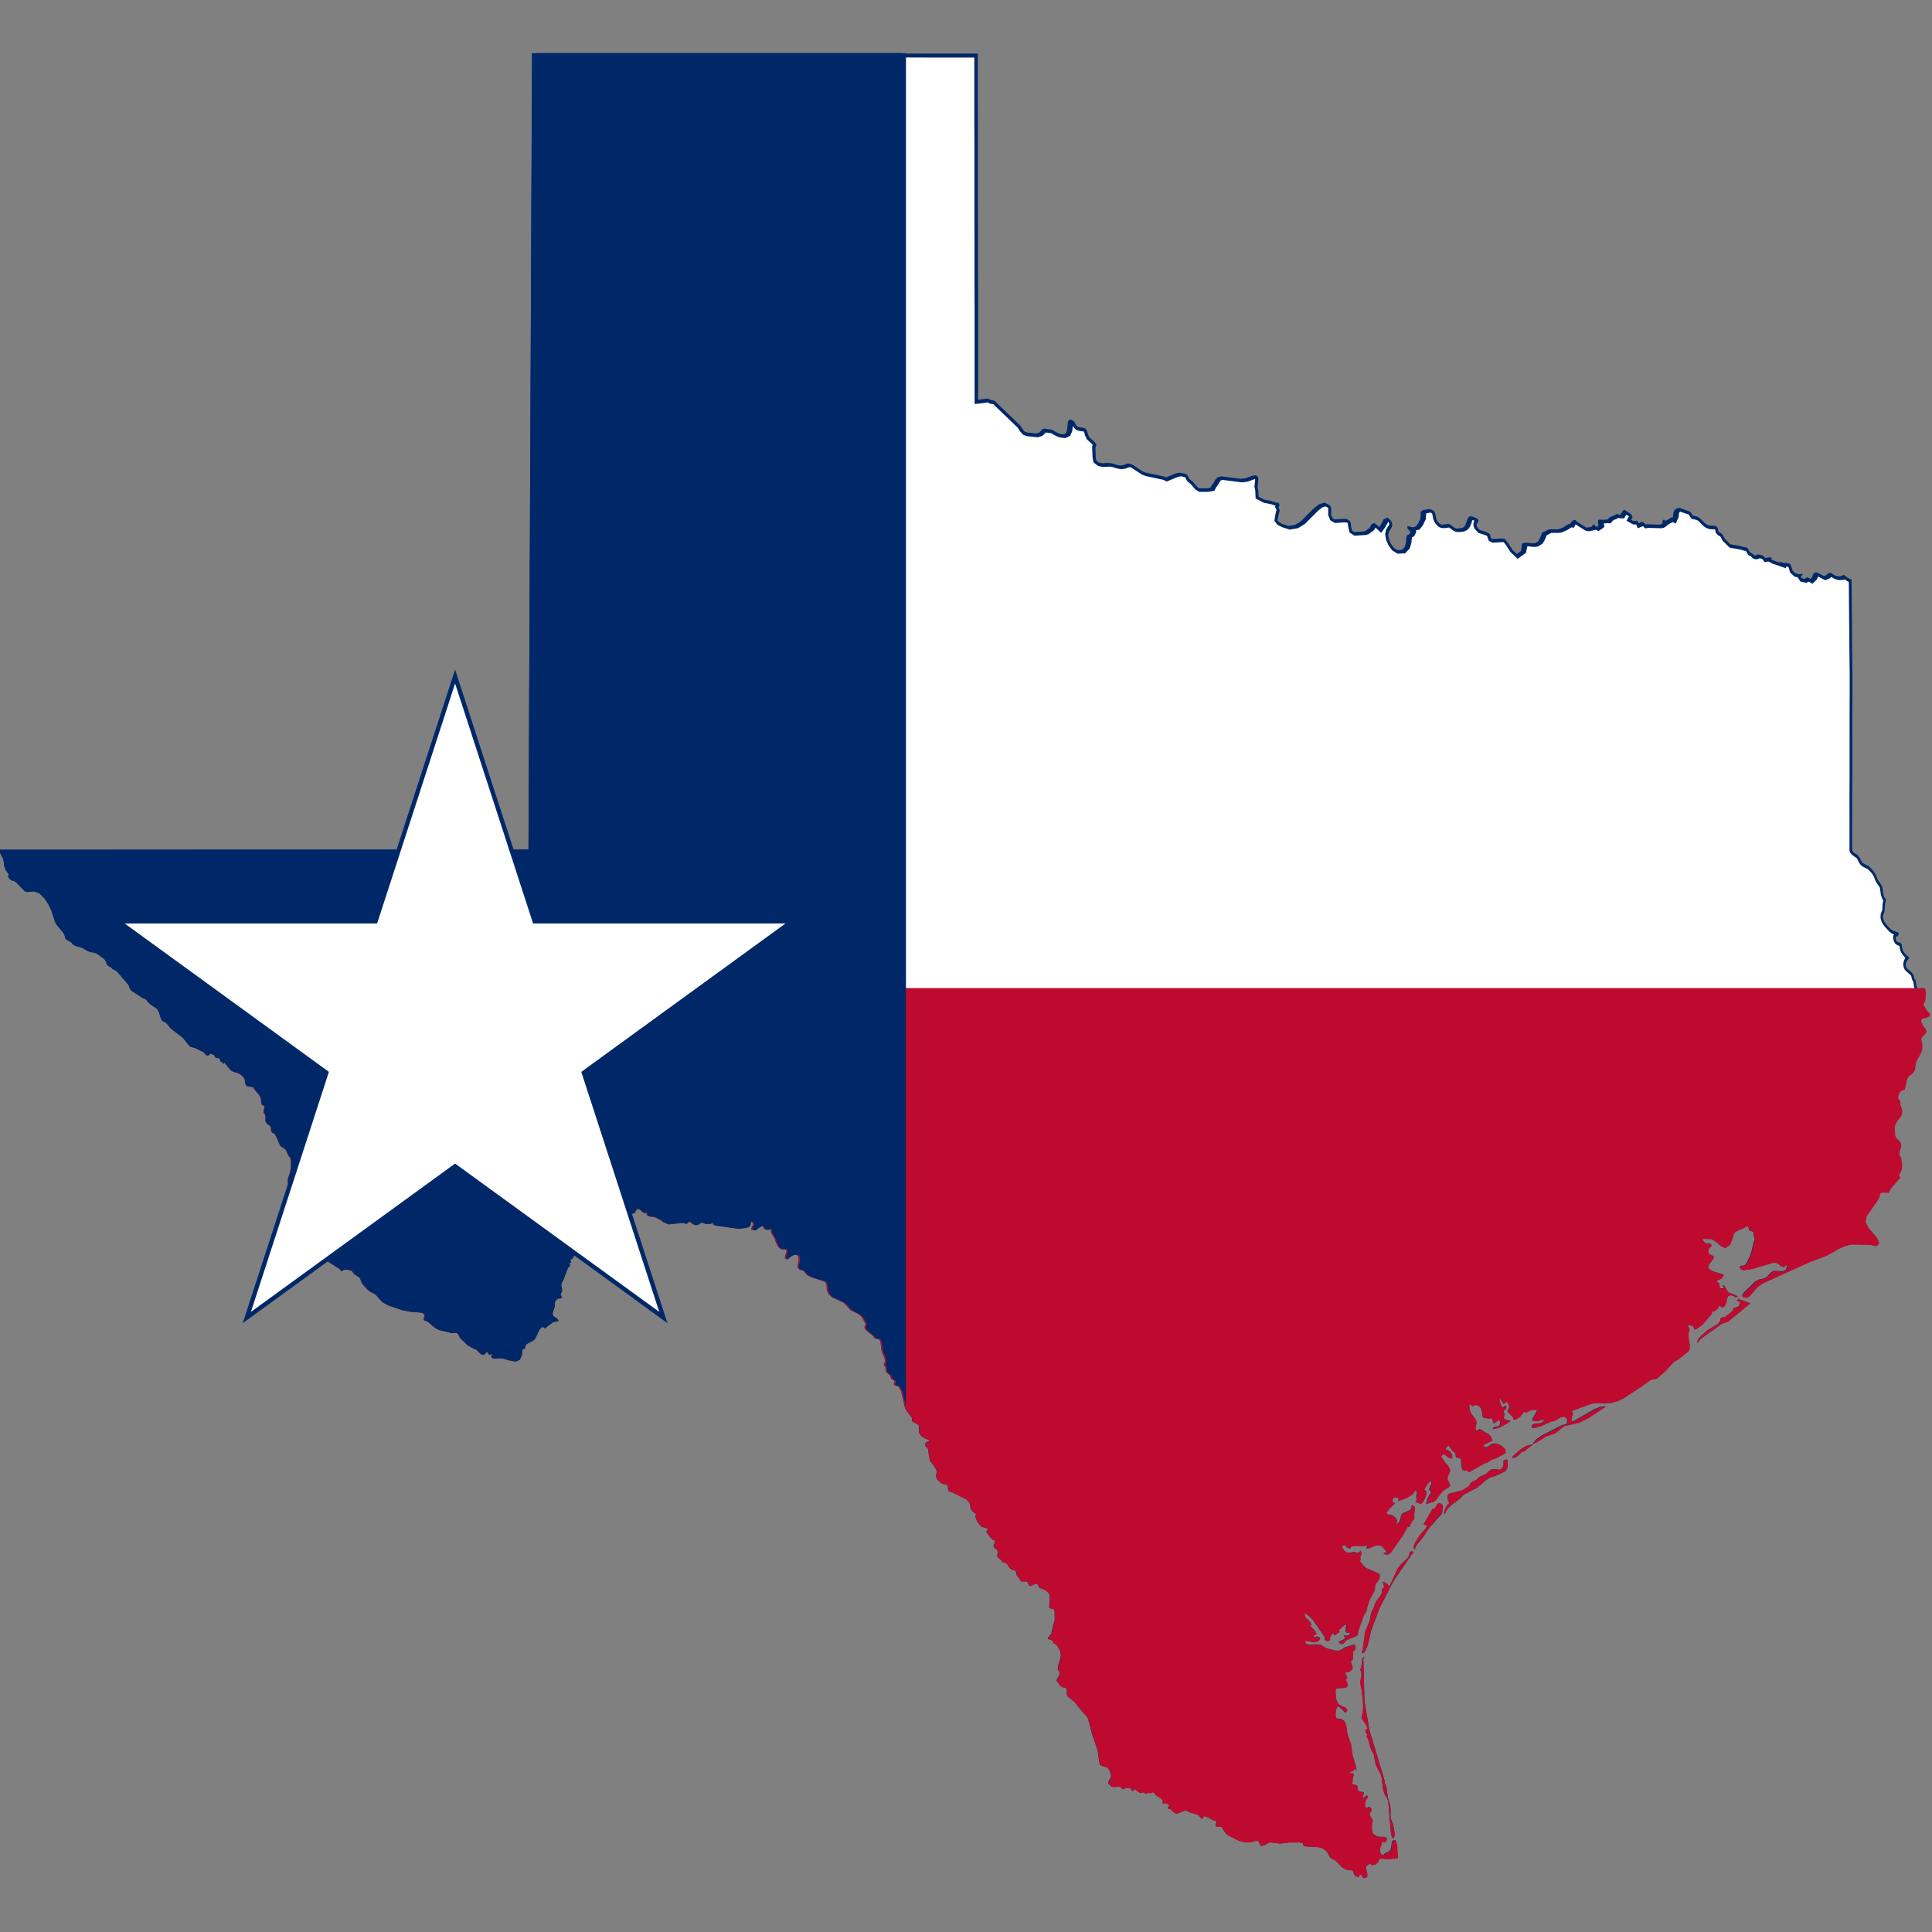
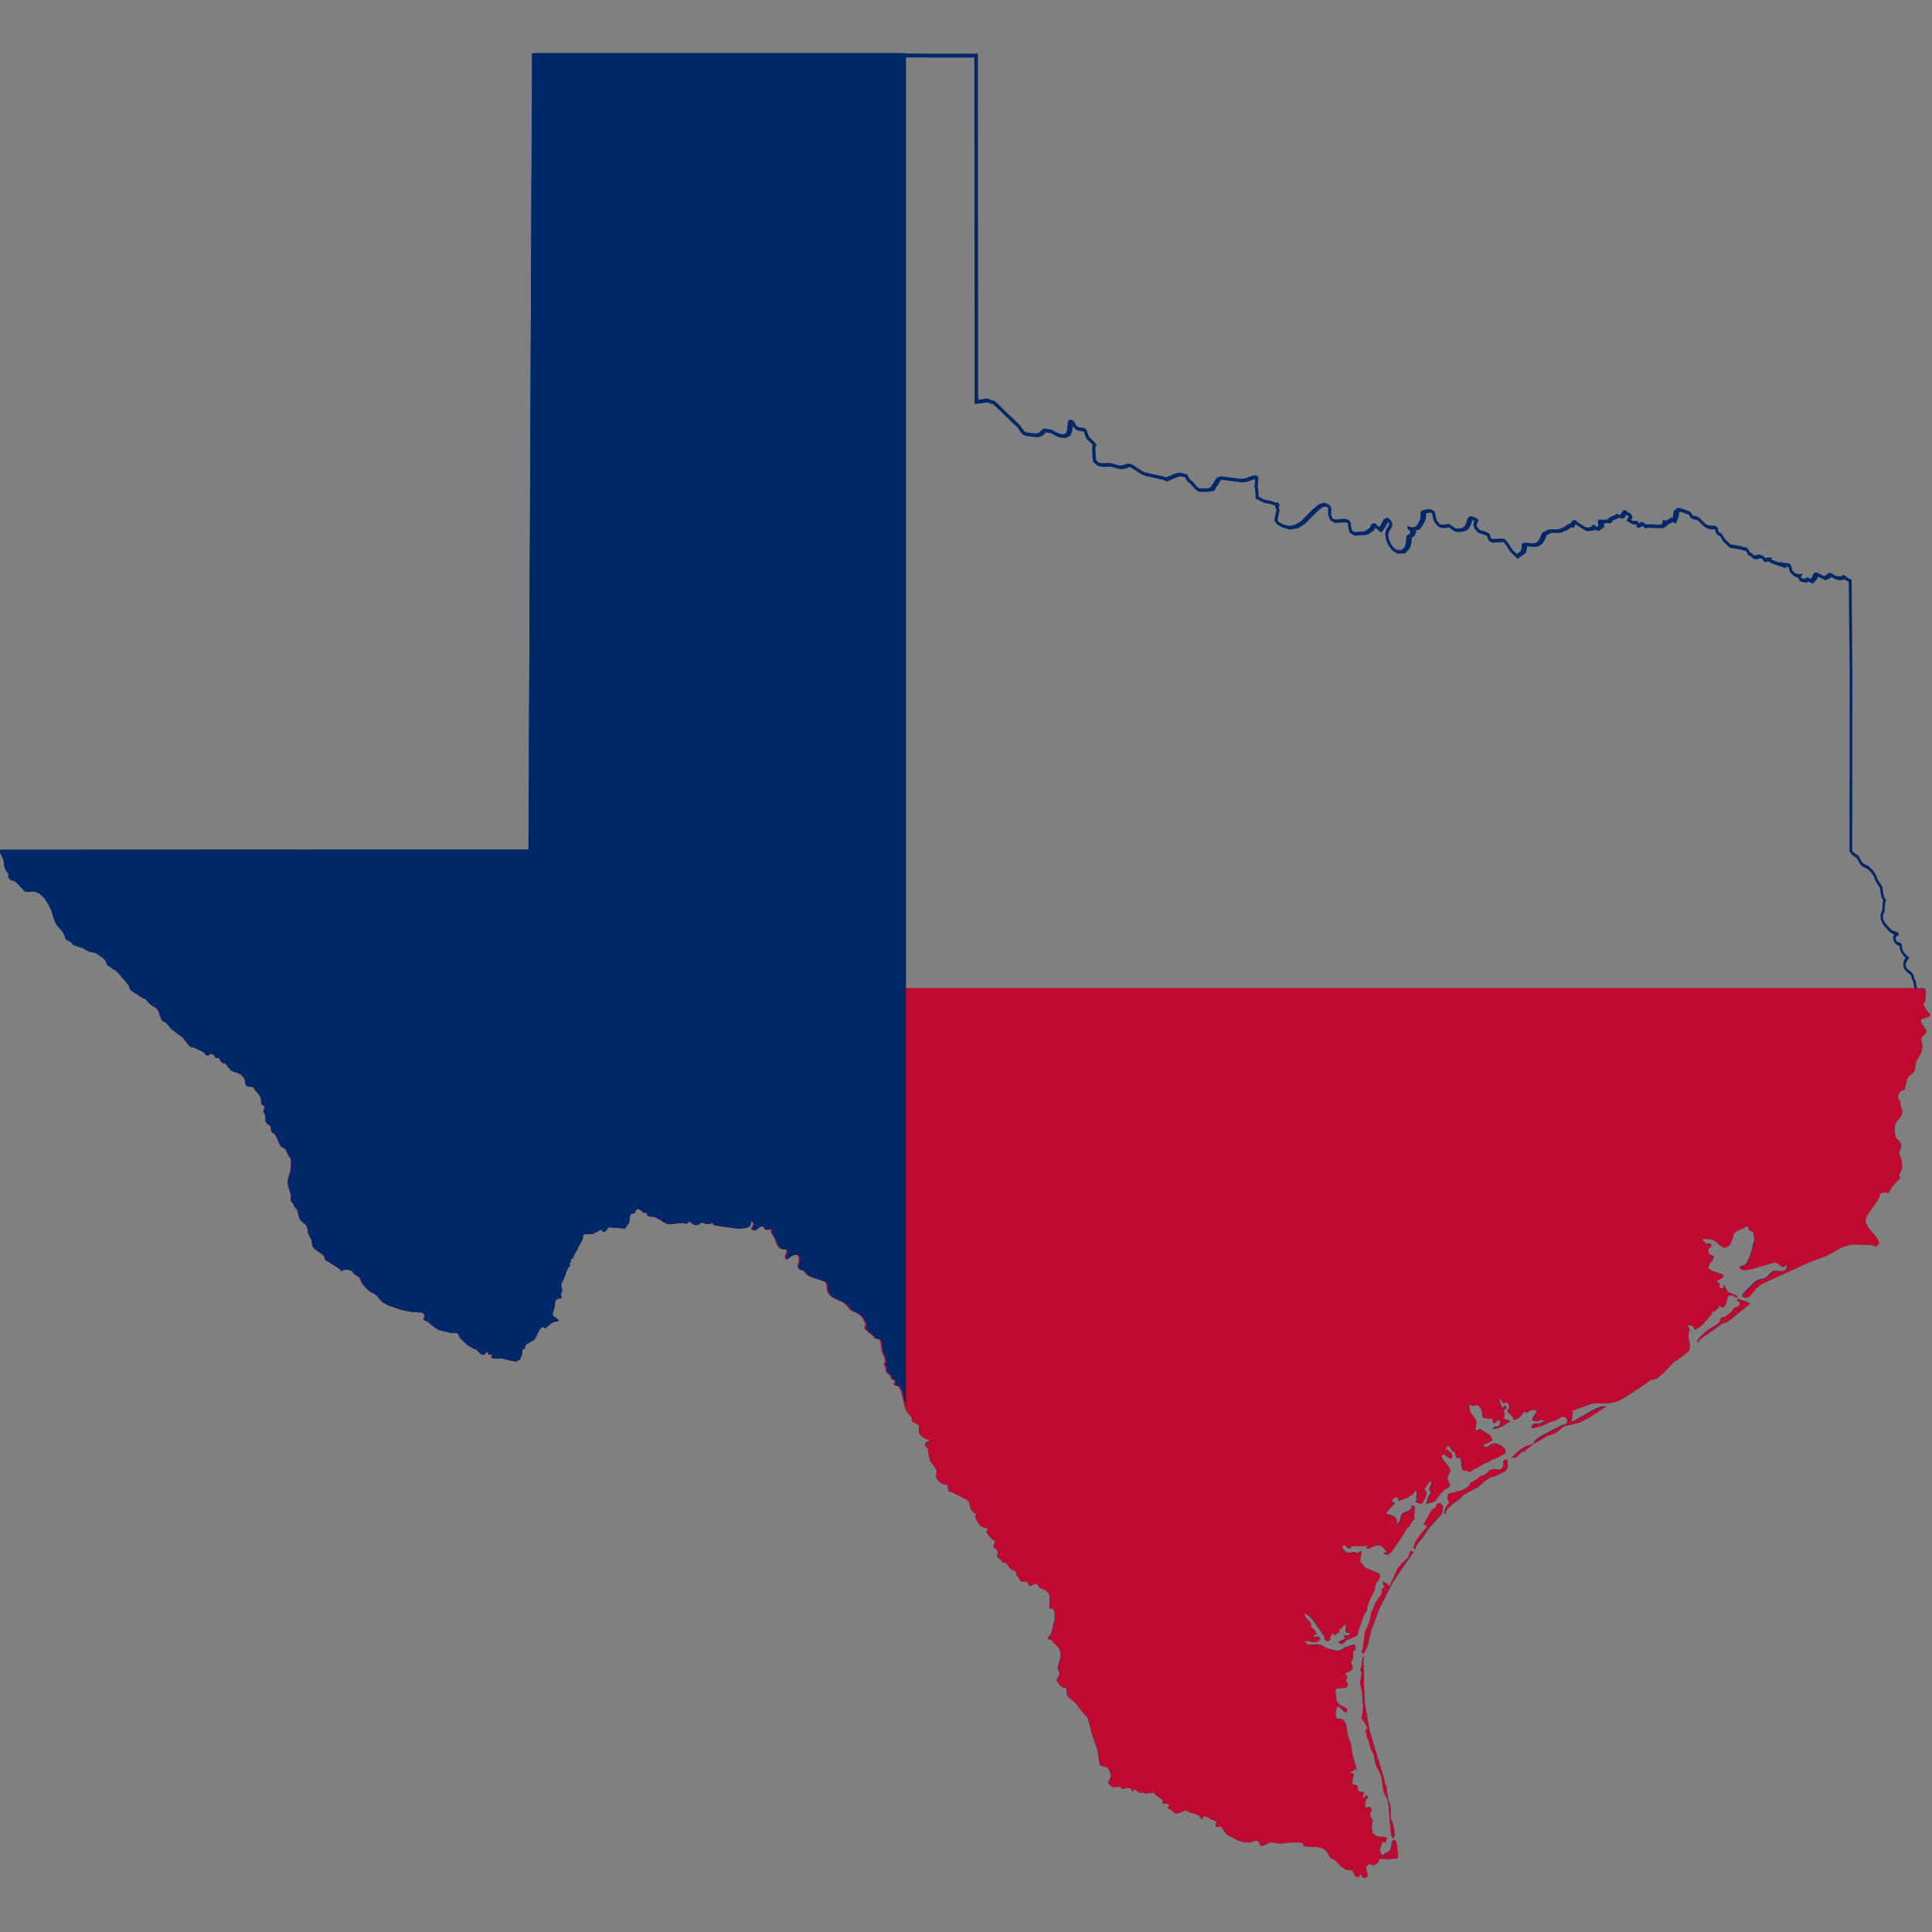
<svg xmlns="http://www.w3.org/2000/svg" id="Layer_1" viewBox="0 0 448 448">
  <rect x="0" y="0" width="448" height="448" fill="#808080" stroke="none" />
  <defs>
    <style>.cls-1{fill:#002868;}.cls-2,.cls-3{fill:#fff;}.cls-4{fill:#bf0a30;}.cls-3{stroke:#002868;stroke-miterlimit:10;}</style>
  </defs>
-   <path class="cls-2" d="m316.7,435.08l-.13-.32-.44-.38-.81-.03-.18.5-.12-.02-.2-.31-.2-.62-.43-.51-.95-.04-.45-.08-.49-.21-.48-.34-1.56-1.62-.95-.42-.27-.4-.24-.53-.42-.62-.74-.59-.73-.35-.73-.16-2.99-.2-.09-.03-.07-.58-1.06-.3h-2.66l-2.16.25-1.95-.28-.63.04-1.16.62-.41.13-.29-.94-1.07-.26-1.65.45-1.05-.05-1.22-.37-2.48-1.28-.24-.29-.77-1.15-.38-.49h-1.02s.4-1.12.4-1.12l-1.4-.4-1.08-.62-1.32-.44-.37.47-.39-.48-1.09-.44-1.07-.28-1.13-.61-2.09.81-.21-.04-.26-.17-.75-.73-.11-.03.32-.39-.75-.72-.56-.23-.41-.04.05-.23-.55-.7-1.19-.75-.46-.56-.38-.33-.64-.02-.3.19-.94-.54v.66l-.12-.03-.44-.29-.76.16-1.42-1.04-.34.34-.04-.08-.52-.38-1.09-.03-.62.26-.16-.24-.37-.24-.82-.03-.64.07-.45-.07-.47-.38-.02-.08.16-.34.29-.48.21-.6-.1-.66-.44-1.19-.57-.71-1.05-.27-.51-.21-.15-.64-.23-1.84-.1-.63-1.39-4.1-.42-1.77-.52-1.77-.55-.72-.6-.63-.46-.59-1.09-1.35-.41-.54-1.4-1.13-.19-.2-.09-.24v-.75s-.12-.58-.12-.58l-.39-.54-.45-.11-.3-.02-.16-.06-.39-.32-.09-.14-.45-.62.56-1.02.12-.5-.09-.53-.19-.35-.16-.24.06-.63.48-1.56.16-.86-.08-.87-.26-.74-.41-.71-.58-.71-.18-.1-.27-.14-.05-.23-.14-.29-.36-.22-.47-.19.5-.55.17-.51.04-.4.18-.5.1-.75.29-.83.12-.59-.03-1.42.04-.22-.14-.64-.23-.56-.52-.29-.38-.02v-.11s.09-.79.09-.79v-1.71s-.36-.76-.36-.76l-.8-.74-.75-.37-.56-.18-.06-.05-.44-.78-.64-.33-.67.18-.66.37-.32-.61-.42-.4h-1.22s-.6-.94-.6-.94l-.2-.12-.06-.21-.07-.45-.22-.53-.43-.26-.61-.19-.2-.11-.36-.42-.28-.5-.61-.55-.58-.12-.54-.58-.54-.46.1-.83-.07-.56-.41-.53-.41-.23-.05-.05-.03-.11.21-.43.22-.64-.23-.53-.63-.29-.53-.52-.49-.64-.14-.23.5-.72-.93-.62-.81-.18-.31-.12-.41-.5-.29-.44-.21-.44-.16-.5v-.07s.11-.27.11-.27l.03-.66-.52-.17-.4-.34-.35-.41-.04-.12-.03-.51-.31-1.01-.77-.79-3.48-1.75-.51-.1-.06-.04-.08-.34-.05-.49-.19-.65-.46-.17-.92-.18-.45-.32-.49-.54-.22-.5.19-.61-.02-.84-.59-.98-.94-1.25-.29-1.25-.16-1.46-.23-.37-.33-.29-.1-.12v-.12s0-.02,0-.02l.75-.4h2.46l-3.75-1.51-.55-.38-.35-.59-.02-.31.07-.97-.24-.6-.49-.39-.85-.41-.09-.07.05-.58-1.36-1.79-.36-.72-.86-3.75-.23-.44-.18-.25-.14-.32-.24-.38-.44-.24h-.38s.16-.37.16-.37l-.21-.64-.31-.22-.45-.23-.2-.65-.49-.5-.41-.31-.05-.08-.02-.37-.07-.52-.21-.47-.08-.08.24-.66-.16-.99-.66-1.53-.3-2.26-.4-.76-.55-.22-.48-.07-.14-.04-.07-.1-.04-.13-.05-.12-1.81-1.49-.12-.25.27-.83-.81-1.53-.53-.69-.74-.55-1.65-.8-.17-.15-.63-.82-.92-.83-2.54-1.17-.3-.21-.27-.26-.23-.31-.12-.26-.12-.5-.12-1.13-.4-.94-1.23-.43-2.29-.72-.81-.44-.62-.79-.43-.32-.44-.13-.28-.03-.12-.12-.07-.28.29-1.12-.06-1.29-.82-.78-1.18.14-.98.56-.05.05.19-.55.08-.98-.67-.43h-.93l-.26-.13-.2-.19-.2-.31-.38-.86-.23-.72-.58-.92-.19-.37-.06-.32.44-1.54-1.31.71-.3.09-.22.03-.22-.02-.09-.05-.25-.56-.66-.23-.91.32-.6.52-.27.15.2-.44.15-.4-.21-.63-.4-.46-.75-.23-.37.57-.13.7-.19.21-.36.13-1.65.21-5.33-.76-.05-.04-.15-.59-.76-.03-.4.28h-.91l-.6-.2-.58-.11-.48.27-.21.19-.17.08-.26.05h-.11s-.29-.14-.29-.14l-.51-.43-.9-.29-.55.53-.72-.18-3.19.34-1.04-.45-.38-.33-1.73-.92-1.23-.12-.18-.09-.24-.97-.86.21-.25-.19-.48-.49-.97-.27-.75.44v.19l-.2.43-.19.08-.48.1-.45.45-.19.54-.07,1.06-.08.27-.7,1.02-3.51-.26-.55.18-.32.57-.22.18-.08-.2-.5-.24-.83.32-1.22.68-.47.11-1.2-.03-.5.06-.52.53v.14l-.06.22-.06.43-.07.3-.98,1.75-.1.33-.08.02-.71,1.37v.09l-.25.49-.1.11-.74.35.23.58-.3.15v.39l.12.38-.02.03-.35.28-1.11,2.95-.2.31-.24.49-.09.69.09.52.12.42v.25s-.31.48-.31.48l-.07.48.16.35h-.2s-.35.11-.35.11l-.48.41-.36.44-.09.53-.02.73-.47,1.5-.03.7.41.59.58.38-.59.11-1.71,1.28-.66-.36-.5.5-.46.43-.97,2.04-.2.28-.24.19-1.33.7-.41.35-.21.49-.1.33-.56.17-.18,1.58-.36.8-.57.29-1.17-.18-1.87-.52-1.97.05-.05-.03.34-1.33-1.22.39-.37-.6-.6.15h-.18l-.16.19-.22.28-.12.07-.17-.07-.89-.85-.42-.3-.48-.16-1.31-.74-1.65-1.64-.14-.22-.07-.22-.2-.42-.47-.37-.44-.1-.93.06-2.86-.69-.95-.53-1.57-1.35-.39-.18-.25-.08.22-.69-.3-.66-.48-.42-.51-.16-2.44-.15-2.11-.44-3.04-1.05-1.16-.65-1.64-1.82-1.21-.6-.7-.58-1.01-1.15-.61-1.41-.36-.33-.31-.14-.72-.53-.6-.77-1.1-.32-1.14.04-.32.17-.17-.25-2.85-1.81-.27-.12-.07-.05-.11-.22-.09-.3-.15-.38-.56-.54-1.62-1.15-.39-.42-.08-.21v-.3l-.08-.68-.25-.61-.59-1.12-.31-1.68-.56-.74-.66-.52-.5-.59-.11-.26-.48-1.86-.66-.8-.11-.32-.13-.26-.5-.62-.04-.07-.04-.22.07-.54v-.48s-.66-2.21-.66-2.21l-.07-.78.09-.72.45-1.31.17-.98.07-1.48-.12-1.11-.54-.67-.67-1.42-.44-.44-.66-.34-.09-.07-.36-.68-.41-1.03-.58-1.12-.74-.48-.04-.23-.03-.4-.12-.51-.32-.42-.47-.29-.21-.22-.2-.31v-.02s.02-.13.02-.13l.05-.71-.1-.55-.34-.52-.04-.24.02-.12.2-.48.02-.49-.28-.43-.48-.29-.04-.18-.06-.76-.1-.53-.45-.76-1.03-1.2-.24-.52-.45-.26-1.17-.17-.09-.03-.07-.11-.06-.33-.05-.41-.12-.55-.53-.75-.76-.6-.83-.4-.69-.16-.45-.2-1.91-2.27-.24.3-.09-.1-.15-.1-.02-.15-.29-.47-.49-.22h-.37s-.1-.05-.1-.05l-.31-.55-.44-.24-.29-.05-.28-.12-.18-.07-.44.17-.21.28-.09-.04-.14-.15-.13-.18-.32-.31-2.06-1.01-.95-.25-.33-.29-1.31-1.68-2.77-2.14-1.2-1.44-.82-.4-.23-.39-.42-1.35-.5-.94-.59-.47-.66-.39-.59-.46-.84-.97-.35-.23-.59-.23-2.45-1.59-.23-.36-.25-.76-2.69-3.14-.76-.61-.32-.11v-.04l-.6-.45-.59-.34-.16-.25-.23-.63-.29-.45-.48-.44-1.58-1.1-.68-.26-.85-.1-.58-.23-1.13-.7-1.5-.43-.59-.27-.33-.47-1.2-.69-.09-.11-.03-.1-.04-.19-.15-.45-.37-.68-1.48-1.78-.33-.58-.87-2.68-.67-1.4-.99-1.52-1.25-1.24-1.48-.58-1.54.14-.44-.11-1.97-2.05-.58-.38-.49-.09-.25-.14-.22-.24-.05-.1.28-.33-1.02-1.49-.21-.58-.1-.87-.2-.96-.69-1.4v-.05s.93-.01.93-.01h22.71s15.14,0,15.14,0h7.57s15.14-.01,15.14-.01h7.56s15.14,0,15.14,0h7.56s15.14-.01,15.14-.01h7.58s8.06,0,8.06,0l.03-6.06.02-5.57.03-5.58.02-5.58.03-5.6.02-5.61.03-5.61.02-5.62.03-5.63.02-5.65.03-5.65.02-5.67.06-11.35.02-5.68.03-5.7.02-5.71.03-5.71.02-5.74.03-5.73.02-5.75.03-5.75.02-5.77.03-5.77.07-17.39.03-5.82.02-5.83.06-11.68.02-5.86v-1.32s0-.27,0-.27l.93-.02h84.29l6.4.02h10.95v6.38s0,4.78,0,4.78l.02,9.55v9.52s0,4.75,0,4.75l.02,9.48v4.72l.02,9.44v9.4s0,4.7,0,4.7v4.69s0,2.89,0,2.89l1.1-.11,1.44-.21.36.11.34.2.74.14.25.16,5.64,5.43.63.97.58.63.81.26,2.22.21.81-.26.31-.25.41-.47.18-.12.12-.03,1.45.21,1.22.68.84.34,1.01.1.81-.4.37-.86.2-1.98.11-.15h.1s.43.31.43.31l.07.11.07.22.22.45.41.41.42.19.39.09.65.05.45.17.22.4.19.69.4.83,1.12,1,.35.43-.02.05-.16.63.09,2.3.18.92.82.66.95.19,1.65-.08.59.1,1.23.37.83.13.86-.14.6-.25.35-.08.57.13,2.54,1.66.73.27,4.28.93.54.31,2.46-1.02.66-.13h.36s.95.23.95.23l.2.11.51.92.29.27.44.32,1.15,1.34.71.42h1.85s1.16-.21,1.16-.21l.29-.61.46-.6.42-.75.4-.44.63-.17,4.52.58,1.16-.15,1.65-.6.54-.07.19.17-.02.85-.13,1.25.18.95.07,1.57,1.61.82,1.75.35,1.28.46.15-.04.02.11-.25.56.29.55v.2l-.22.78-.08.47-.05.22-.12.87.54.65.86.46,1.65.55,1.71-.3,1.47-.9,2.97-2.99,1.08-.87,1.06-.35.94.46.18.42-.03,1.51.41,1.02.78.47,2.29-.16.62.11.3.17.17.31.08.75.26,1.2.85.54,2.45-.16.52-.17.33-.24.16-.14.38-.23.22-.24.16-.23.23-.48.25-.17.08.02,1.23,1.11.52-.71.63-1.09.12-.3.06-.08.08-.06.37-.15.18.12.26.28.19.34.06.32-.11.48-.65,1.03-.19.88.2,1.14.51,1.19.75,1.04,1.02.65,1.43-.05.86-.9.35-1.22.08-1.18.06-.2.61-.36.32-.61-.25-.76-.04-.03.26.07,1.05-.28.66-.86.6-1.25.08-1.08-.02-.41.07-.09.09-.05.1-.05,1.1-.2h.2s.17.05.17.05l.37.16.15.11.07.08.12.33.2,1.12.18.45.25.41.46.51.3.23.38.12.43.04,1.2-.17.14.02.28.14.81.62.3.17.37.08.45.02.73-.09.43-.12.39-.18.25-.21.15-.21.13-.19.12-.24.44-1.27.15-.24.07-.07h.15s.39.1.39.1l.69.28.1.11-.27.55-.11.35v.36l.08.33.14.24.18.23.53.57,1.52.47.61.32.05.05.07.18.06.31.23.58.53.28,2.39-.12.39.07.68.83.96,1.52,1.37,1.3,1.44-1.03.24-1.09v-.53s.01-.03.01-.03l.59-.08,1.44.16.79-.09.83-.52.39-.63.59-1.37.15-.13.32-.08.7-.39.22-.06h1.67l.62-.07,1.26-.54.68-.48.34-.18.43.04.27-.54.26-.28.18-.1h.02s.31.32.31.32l2.05,1.3.57.15,1.26-.21.25-.35.23.23.57.23.84-.59-.14-1.15.79.03.54-.07.56.05.35-.42.3-.24.25-.13.34-.09.81-.43.39.15.64.02.56-.98.1-.09.08.03.42.35.48.25.2.17.13.31-.45.8.98.55h.87s.11.15.11.15l.22.59.73-.28.22-.18h.09s.12.05.12.05l.11.09.36.46.66-.09,2.76.1.46-.06.29-.15.31-.22.18-.38v-.14s.25.15.25.15l.62-.38.28-.1.4-.26h0s.46.24.46.24l.45-1.02.05-.74.13-.42.43-.34.31-.05,2.07.7.26.17.09.13.14.3.34.41,1.14.28.52.36,1.01,1.04.68.47.66.22,1.19.04.11.03.2.14.07.08.03.07.1.69.38.45.35.16.22.16.13.19.5.9,1.44,1.42,2.39.42.86.28.38.03.25.12.54.95.63.32.3.38.44.18.45-.07.38-.18h.05s.41.08.41.08l.37.12.26.16.37.51,1.04-.17-.07.15.93.48,2.34.81v-.17l.97.03.09.03.33.08.23.52.27.91.81.76.89.25h0s.56.92.56.92l1,.21.64-.32.78.44.7-.69.25-.69.17-.23h.2s1.75.89,1.75.89l.76-.34.42-.38.2-.07,1.01.59.81.22.89-.05.44-.22.73.55.64.32.03,2.34.04,4.85.05,4.84.04,4.83.05,4.84-.03,14.2v4.72l-.03,14.13v7.76s.07.21.07.21l.1.2.26.31.51.37.27.16.31.25.13.15.64,1.21.17.22.21.19.21.14,1.11.57.26.21.62.65.43.56.26.48.14.33.13.36.26.55.86,1.28.07.28.22,1.49.14.53.17.45.2.2.05.07v.09s0,.18,0,.18l-.14.54-.06.41-.07,1.16-.05.29-.03.13-.11.23-.19.53-.02.35.02.42.14.44.1.27.25.43.35.5.95,1.06.34.29.22.15.23.12.91.29.1.04-.05.06-.39.24-.22.35-.04.39.09.4.09.25.17.32.25.2.21.1.49.15.06.03.06.14.06.26.08.57.12.42.16.37.38.51.6.66.22.15-.21.26-.13.21-.18.42-.08.28-.07.41.1.57.17.37.2.23.93.8.33.36.06.1.05.12.04.15.06.28.11.37.13.25.15.24.03.13.14,1.02.11.36.12.19.16.18.21.17.1.05.12.04.15.03h.24l.6-.16.21.05.08.29-.08,1.68-.05.23-.33.54-.11.72,1.05,1.69.45.41v.02s0,.04,0,.04l-.07.05-.86.27-.37.05-.87.72.42,1.28.58.91.25.3.14.28-.12.22-.46.4-.42.45-.19.62.05.53.19.82.02.37v.43s-.06.29-.06.29l-.16.54-1.25,2.31-.27,1.87-.23.4-1.19.95-.33.72-.52,2.04-.03.14-.48.14-.68.65-.38.88-.02,1,.22.42.25.17.02.46-.05.07.06.29.41,1.13.03.19-.08.59-.2.41-.79.99-.58,1.03-.13.9.14,1.87.31.78.6.56.37.42.11.65-.07.29-.32.77-.08.59.11.55.34.58.05.19.07.66.13.61v.46s-.18.77-.18.77l-.44.79-.1.62.17.31-1.8,2.05-.56,1-.35-.03-1.05.03-.73.34-.17.9-.3.66-2.7,3.87-.31,1.69.89,1.6,1.86,2.18.39.87-.21.27h-.08s-.99-.28-.99-.28l-4.19-.08-.83.08-1.52.46-1.07.48-2.92,1.64-4,1.5-4.6,2.09.17-.53-.06-1.71-1.12,1.02-.25.18-.32-.12-.54-.5-.7-.31-.79-.04-5.06,1.49-1.64.24-.26-.03.32-.04.54-.25.51-.7.66-1.36.49-1.47.44-1.91.33-.97-.28-.79v-.61s-.28-.75-.28-.75l-.83-.21h-.03s-.14-.73-.14-.73l-.63-.4-.55.14-.84.47-1.17.48-.76.43-.37.53-.38,1.32-.47,1.13-.74.5-.71-.33-.97-.88-1.26-.78-2.4-.07-.61.67.82,1.02.43.32.52.13h.3s-.27.2-.27.2l-.29,1.02.29,1.01.95.49-.05.17-.46.61-.41.42-.4,1.52,1.48.96,2.02.62-.22.21-.42.21-.77.25v.87l.59.44.03.41.15.62.09.36,1.46.05.37.63.21.16-.2.06-.36,1.01-.16.85-.29.55-.1.06-.41-.33h-.78l-.23.73-.23.24-.51.37-.23-.04-.51.12-.09.51.03.25-2.09,2.42-.75.57-.38.22-.15-.38-.69-.33-.54-.07-2.66-1.38,1.74,2.13.33.76-.28.77.04.93.28,1.68.02.59-.05.35-.17.32-2.39,1.89-.97.53-1.9,2.12-1.79,1.55-.23.15-.72.08-.71.28-2.37,1.69-3.89,2.53-1.41.66-1.41.34-1.44.1-1.51-.1-1.41.14-5.15,1.9.37.83-.02.2-.14.38-.04.6-.06.1-.04.13-.21-.61-.97-.53-.93.16-1.38.8-.39.15-.67.12-.66.31v-.67l-1.1-.12-.57.11-.5.17-.3.04-.27-.04.03-.08.75-1.2.18-.47.14-.39-.7-.42-.83-.02-.69.1-.08.04.16-.39-1.98.94-.92,1.13-.58.36-.1.03-.22-.42-.98-.97.24-.31.11-.81-.26-.81-.91-.94-.55.49-.32-.52-.08-.24-.12-.33h-1.09l.06,1.09.2.79.3.7.45.61-.05.06.04.58.15.35.02.08-.06.18-.19.87-.25-.62-1.23.86-.09-.28-.32-.72-.72.11-.33.09-.21-.07-.25-.13h-.41s-.01-.11-.01-.11v-.25s-.06-.36-.06-.36l-.15-.57-.05-.3-.15-.36-.36-.46-.54-.41-.64-.19-.66.09-.17.09-.1-.08-.47-.27-.77-.43.06,1.85.16.83.32.66,1.01,1.39.06.13.07.28-.02.33-.19.9v.5l.59.78.72-.13.24-.25h.03s.94.65.94.65l.71.34.17.15.2.23.13.23.08.21-1.33.65-.81.18.57,1.52,1.02-.02.69-.38.36-.3.76-.22,1.06.39.76.68.04.39-2.09,1.13-.68.17-1.17.73-.52.16-3.47,1.95-.55-.43-.53.16-.05-.05-.13-.42-.07-1.35-.17-.73-.58-.39-.53-.05-.02-.09v-.29s-.13-.49-.13-.49l-.31-.29-.38-.21-.06-.06-.61-.94-.61-.59-.66.4-.43.43-.18.65.23.67-.3-.17-1.11,1.03.86,1.41,1.02,1.23.38.72-.15.48-.33.64-.19.91.6,1.33-.13.18-1.2.74-.61.65-1.19,1.62-.39.28-.72.19.12-.44.28-.54.43-.54.22-.29-.57-.83.12-.42.39-.72-.1-1.19-1.1.03-.61.75-1.06,1.66.64.57.04.25-.15.55-.33.72-.36.57-.06.03-.32-.1.16-.27-.27-.5.19-1.13-.4-1h-.82l-.63.95-1.11.7-1.25.52-.09.02-.41-.46-.74-.22-.7.14-.47.52-.23.68.29.76-.84.84-.92,1.23.67.83.88.11.49.21.37.32.22.36v.16l-.14.36-.06,1.05,1.22-.49.39-.41.26-.5.22-.63.05-.45.22-.4,1.61-.67.37-.44-.15,1.05.04.59.02.12-.27.28-.28.37-.14.28-.11-.42-1.85,3.33-2.6,3.74-.22.17-.32-.54-.5-.67-.61-.51-.78-.24-.98.13-1.12.49.34-.85-1.78.48-1.84-.07-1.12.09-.47.29-.03.13-.12-.06v-.04s-.25-.42-.25-.42l-.58-.17-.31.05-1.17.46.9,1.5.77.67,1.03.17.98-.22.27.19h.68s.11-.04.11-.04l-.2.73.08.28-.32.39,1.14,1.42.64.63,2.95,1.26.1.19-.06.35-.29.53-.36.44-.25.44-.12.49-.1.85-.1.25-1.01,1.89-.61,1.75-.14.84-.07.23-.47.56-1.46,4.08-.08.7-.14.11-.86.36.26-.32.06-.57-.4-.19-.07-.02-.63-.49.03-.33.34-1.61-1.63.72-.8.8-.77.45.23.47-.23.14-.07.06-.14-.37-.93.41-.86,1.28.13.28h-.04s-.09-.01-.09-.01v-.22s-.16-.49-.16-.49l-2.77-4-.92-.92-1.15-.78-.93-.63.31,2.19,1.22,1.22h-.92l2.04,2.04.14.27-.57.29.12.7.08.17.23.42-.31-.03-.79-.19-1.84-.04,1.1,1.67,1.03.28,1.76-.12.67.09.48.25.47.31.83.35,1.82.44,1.01.03.75-.34.67-.46,1.72-.54-.02.24-.09.16-.62.25.14.81v.63s-.04.53-.04.53l-.04.09-.47.32.16.88.26.65.03.21-.12.21-.28.21-.4.15-.83.09-.16.77.43.6.07.17-.39.39.51,1.18v.28s-.15.12-.15.12l-1.84.13-.69.31-.11.74.1,1.75.23.79.35.63-.39.6-.18.79-.09.83v.69s.41.78.41.78l.65.19h.46s.37.13.37.13l.28.26.22.44.15.58.21,1.6.84,2.53.33,2.4.7,2.34-.28.76-.13.11-2.33.69,2.27.76-.16.46-.11,1.12-.13.49.35.53.68.05.29.08.05.11.04.5.3.75.51.19.49.04-.25.64.18.73.59.08-.14.57v1.03l.59.75.68-.16.16-.08.06.13h0s-.22.27-.22.27l-.2.5.08.65.2.41.4.65-.13.6-.06,1.26.19,1.22.61.64.24.09.18.13.46.25.5.08h.19s-.07,1.11-.07,1.11l-.41.91-.03.68.2.76.21.37.29.25.05.02h-.06s-.85.2-.85.2l-.13.78-.41.39-.45.14-.69-.49-1.14.83-.29.44.12.88.23.85v.35s-.22.09-.22.09l-.03-.06Zm4.97-4.33l.04-.02.08-.28.04-.04.81-.37.43-.32.35-.56.14-.68.08-.74.07-.26.17.61.08,1.03.1,1.51-1.86.16-.52-.04Zm-.83-4.15h.34s.27.07.27.07v.07s-.08.1-.08.1l-.53-.24Zm-3.38-23.98h0s.02.07.02.07l-.03-.07Zm-1.22-4.35l.19-.77.24,1.41-.43-.64Zm.79-19.75l1.04-2.46.3-1.63.14-.48.63-1.24.07-.44.35-.7.72-.94.73-1.2-.09-.64.46-.36.07-.64.28.47-2.26,4.39-2.03,5.44-.73,3.22-.07.16.4-2.95Zm-11.83,1.86l.67-.29h.01s-.07.09-.07.09l-.57.2h-.04Zm26.11-27.04l-.47-.13,1.66-2.84.41-.1.41-.45.21-.45.15-.25.09-.04.12.05.17.2.02.08-.06.26-.06.9-.06.19-2.58,2.9-.02-.32Zm5.19-5.12l-.27-.47-.08-.54.08-.35.28-.14.66-.08,1.15-.38.53-.07.46-.19,1.37-.82.43-.35.3-.63,1.38-.74.36-.42.17-.13,1.61-.73.72-.75.29-.17.59-.08,1.04.11-1.1.55-1.15.29-1.14.75-1.88,1.61-3.23,1.71-.91.99-1.65,1.21v-.17Zm12.51-7.99v.04s-.13.18-.13.18l.13-.23Zm-12.5-2.63l-.66-.49-.27-.15.34-.16.52.44.17.28.02.14-.12-.05Zm12.38-7.64l-.3-.74.75.5.15.04-.66.4.06-.21Zm15.52-.26l.14.23-.2.05.06-.27Zm4.58-1.55l-.42.28-.51.25.92-.53Zm30.39-22.07l.06-.06.21-.06.7-.03.22-.32,1.47-1.18.31-.64.02-.03.66-.18.16-.1.45-.32.33-.79-.06-.3.91.33-4.39,3.61-1.12.42.06-.35Zm5.74-5.72l.09-.17,2.65-2.6.75-.39.42-.08-.08.03-1.38.99-1.72,2.06-.45.21-.28-.05Zm6.47-4.92l.28-.18.15-.05,1.1.06-2.42,1.1.88-.93Z" />
-   <path class="cls-1" d="m209.08,13.32h0l6.4.02h10.45v5.88s0,4.78,0,4.78v4.78s.02,4.77.02,4.77v9.52s0,4.75,0,4.75v4.74s.02,4.74.02,4.74v9.45s.02,4.71.02,4.71v9.4s0,4.7,0,4.7v4.68s0,2.34,0,2.34v1.1l1.1-.11.6-.06,1.31-.19.2.06.21.12.15.09.17.03.56.1.09.06,5.6,5.38.6.92.05.07.06.06.43.46.18.19.25.08.63.2.1.03h.11s2.06.21,2.06.21l.21.02.2-.06.62-.2.17-.06.14-.11.24-.19.08-.06.06-.07.3-.35.02-.02,1.23.17,1.14.63.06.03.06.02.72.29.13.05h.14s.8.09.8.09l.29.03.26-.13.51-.25.33-.16.15-.34.27-.62.06-.14.02-.16.1-1.06.1.2.07.14.11.11.29.29.13.13.16.08.29.13.09.04.1.02.34.08.08.02h.08s.5.04.5.04l.2.07.1.19.18.63.02.09.04.08.32.66.09.17.15.13.99.89.18.22-.09.37-.03.14v.14s.09,2.23.09,2.23v.08s.02.08.02.08l.13.66.07.36.28.23.58.47.19.15.24.05.77.15.12.02h.12s1.49-.07,1.49-.07l.53.08,1.23.37.07.02h.07s.69.11.69.11l.16.02.16-.03.72-.12.12-.02.11-.05.47-.2.23-.06.36.08,2.42,1.58.09.06.1.04.68.26.07.03.07.02,4.13.89.27.15.42.24.45-.19,2.19-.91.55-.11h.21s.88.2.88.2h0s.4.73.4.73l.07.13.11.11.23.22.05.05.06.04.34.24,1.05,1.23.11.12.14.08.52.31.24.14h.28s1.71-.01,1.71-.01h.09s.08-.02.08-.02l.82-.15.51-.09.22-.46.14-.29.45-.61.04-.05.03-.06.36-.64.26-.29.39-.11,4.36.56.13.02.13-.02,1.04-.13h.11s.11-.05.11-.05l1.51-.55.14-.02v.4s-.13,1.17-.13,1.17l-.02.15.03.15.16.8.06,1.27.03.58.52.26,1.29.66.12.06.14.03,1.61.32.94.33-.13.3.23.43.12.23h0s-.2.73-.2.73v.05s-.02.05-.02.05l-.06.38-.05.22v.05s-.02.05-.02.05l-.08.6-.06.44.28.34.33.4.13.15.17.09.77.41.08.04.08.03,1.45.47.24.08.25-.04,1.5-.26.19-.03.16-.1,1.34-.82.1-.06.08-.08,2.89-2.91,1.01-.82.78-.26.59.29.07.15-.03,1.3v.21s.07.19.07.19l.31.77.13.31.29.17.5.3.27.16.31-.02,2.07-.14.47.09.1.06.05.1.07.66v.06s.02.05.02.05l.21.94.09.41.35.22.54.34.27.17.32-.02,2.22-.14h.13s.13-.05.13-.05l.38-.13.14-.05.12-.09.26-.19.05-.04.05-.04.07-.07.27-.16.12-.08.1-.11.17-.18.05-.05.04-.06.11-.17.05-.07.03-.07.05-.1.49.45.83.75.66-.9.19-.26.03-.04.03-.05.6-1.05.04-.07.03-.08.04-.1.12.13.11.2.02.13-.07.3-.56.89-.09.15-.04.17-.15.69-.04.19.03.19.17.99.02.12.05.11.46,1.09.04.1.07.09.66.91.11.15.16.1.8.51.26.17h.31s1.08-.05,1.08-.05h.4s.28-.31.28-.31l.64-.66.17-.18.07-.24.3-1.05.03-.1v-.11s.08-1.03.08-1.03l.31-.18.25-.15.13-.26.15-.3.19-.37-.12-.37.56-.15.33-.09.21-.27.52-.68.06-.08.04-.09.53-1.12.08-.17v-.18s.09-.98.09-.98v-.07s0-.07,0-.07v-.04s.85-.15.85-.15h.1l.12.02.25.11.04.03.06.16.2,1.07.02.1.04.09.16.4.03.08.05.08.21.33.05.08.06.07.41.43.06.07.07.05.16.12.13.1.16.05.25.08.1.03h.11s.32.04.32.04h.11s.11,0,.11,0l1.06-.15.12.06.82.62.06.04.06.03.18.1.13.07.15.03.29.06.08.02h.08s.37.02.37.02h.08s.08,0,.08,0l.65-.08h.07s.07-.03.07-.03l.35-.1.08-.02.08-.04.25-.12.12-.06.1-.09.15-.13.08-.07.07-.09.12-.16.02-.03.02-.03.11-.17.03-.05.03-.05.09-.19.03-.06.02-.06.4-1.15.13.03.32.13-.06.12-.03.07-.02.07-.06.2-.04.14v.49l.03.12.05.2.03.14.07.12.1.18.05.08.06.07.16.18.42.45.18.2.26.08,1.31.41.47.24.05.26.02.09.04.09.13.32.14.34.33.17.25.13.24.12h.27s2.19-.13,2.19-.13l.15.03.53.65.93,1.47.07.1.09.09,1.02.97.6.57.67-.48.94-.68.31-.22.08-.37.19-.85.03-.11v-.12s0-.06,0-.06l.11-.02,1.32.15h.12s.12,0,.12,0l.62-.07.22-.03.19-.12.64-.4.2-.12.12-.2.33-.53.04-.06.03-.07.5-1.17.12-.03.13-.03.12-.07.59-.33.1-.03h1.73s.48-.07.48-.07l.14-.02.13-.06,1.14-.49.1-.04.09-.06.58-.41.21-.11.62.05.3-.6.08-.17.04.04.1.06,1.93,1.23.13.09.15.04.39.1.2.05.21-.03.95-.16.41-.07.07-.1h.03s.23.1.23.1l.5.2.45-.31.38-.26.49-.34-.07-.6-.03-.27h.21s.09.01.09.01h.09s.4-.07.4-.07l.24.02.52.05.33-.4.15-.18.2-.16.2-.11.22-.06.11-.03.1-.05.56-.3.1.04.15.06h.16s.26.02.26.02l.6.02.3-.52.2-.34.02.02.08.07.09.05.35.18.08.07-.08.14-.48.87.86.49.43.24.23.13h.26s.45,0,.45,0l.34.88.94-.36.18-.07.15-.06h.02s.06.07.06.07l.35.45.57-.08.29-.04,2.76.09h.08s.08,0,.08,0l.29-.04.16-.02.15-.07.22-.11.08-.04.07-.05.14-.1.21-.15.06-.13.49-.3.29-.17.23-.09.1-.04.09-.06.11-.07.66.37.44-1,.19-.44.07-.16v-.18s.05-.59.05-.59l.07-.22.21-.17h.05s1.89.64,1.89.64l.14.09h0s.09.2.09.2l.05.12.08.1.19.23.21.26.33.08.89.22.37.25,1.02,1.04.07.07.08.05.54.37.12.08.13.04.52.17.14.05h.15s1.04.04,1.04.04l.03.02.06.42.04.29.19.22.21.25.15.17.21.09.2.09.12.08.05.07.46.83.07.13.1.1,1.28,1.26.22.22.31.05,2.17.38.8.25.11.04h.12s.23.02.23.02h.02s.39.69.39.69l.15.26.27.14.4.2.15.19.16.2.24.1.19.08.26.11.28-.04.24-.04.15-.02.13-.07.18-.09.22.05.31.1.12.07.13.18.36.5.61-.1.29-.05.48.25.5.26.07.03.07.02,1.61.55,1.33.46v-.36h.37s.07.03.07.03l.1.02.11.24.23.78.08.26.2.18.62.59.18.17.23.07.57.16.11.18.24.39.23.37.42.09.62.13.34.07.31-.15.25-.12.22.12.66.37.53-.53.35-.35.16-.16.08-.21.15-.42,1.27.65.43.22.44-.2.46-.21.14-.06.12-.1.23-.2.71.41.11.07.13.03.66.18.16.04h.17s.71-.05.71-.05h.21s.18-.11.18-.11l.07-.03.49.37.08.06.09.04.28.14.02,2.03.04,4.86.05,4.84.04,4.84.05,4.83v4.74s-.02,4.74-.02,4.74v4.73s0,4.72,0,4.72v4.71s-.02,4.71-.02,4.71v4.71s0,4.69,0,4.69v2.97s-.01.18-.01.18l.07.17.03.08.02.04.02.04.07.15.05.11.08.09.18.21.08.09.1.07.46.34.05.04.05.03.16.09.28.22.03.03.65,1.2.04.08.06.07.12.15.06.07.07.06.14.12.05.04.06.04.15.1.05.03.05.02,1.02.52.17.14.58.61.39.5.24.43.13.3.13.36.02.05.02.05.24.5.03.07.04.06.78,1.15.04.15.23,1.49v.06s.03.06.03.06l.13.47v.04s.03.04.03.04l.12.31.08.2.15.15.03.03-.12.5v.05s-.02.05-.02.05l-.05.36v.04s0,.04,0,.04l-.06,1.07-.04.26v.07s-.1.17-.1.17l-.03.06-.02.06-.14.41-.04.12v.13s-.03.29-.03.29v.07s0,.07,0,.07l.02.3v.12s.04.11.04.11l.12.39v.03s.02.03.02.03l.09.23.03.07.04.07.21.36.02.04.03.04.33.46.03.05.04.04.92,1.01.05.05.05.04.29.24.05.04.05.03.17.11.04.02.04.02.19.1.08.04.09.03.11.03-.05.07-.12.19-.03.22-.02.19-.02.17.04.17.07.32.02.08.03.07.07.17.02.05.03.05.1.18.1.17.15.12.13.11.08.07.1.05.16.08.09.04.09.03.2.06.02.07.08.57v.07s.03.07.03.07l.1.35.02.06.03.06.11.26.04.1.07.09.34.46.03.04.03.04.47.52-.08.13-.04.07-.03.07-.15.35-.02.05-.02.05-.07.23-.02.06v.06s-.05.27-.05.27l-.03.16.03.16.07.42.02.13.05.12.11.25.06.13.09.11.15.18.05.06.06.05.83.71.28.31.03.04.03.05.03.11.06.28v.05s.02.05.02.05l.08.27.03.1.05.09.11.2v.02s.03.02.03.02l.09.15h0s.14,1.02.14,1.02v.09s.04.09.04.09l.07.21.04.12.07.11.09.14.05.08.07.07.1.11.05.06.06.05.1.08.09.07.11.05.07.03.09.04.1.02.1.02.11.02h.36l.13-.03.18-.05-.07,1.35-.03.15-.23.38-.11.17-.03.2-.07.44-.05.36.19.31.91,1.47.03.04-.12.04-.24.04-.27.04-.21.18-.5.42-.53.43.21.65.29.89.04.12.07.11.54.85.04.06.05.06.14.17-.32.28-.04.04-.04.04-.3.33-.15.17-.07.21-.13.42-.06.19.02.2.04.43v.07s.02.07.02.07l.16.68.02.32v.36s-.04.22-.04.22l-.14.49-1.18,2.18-.08.16-.03.18-.25,1.69-.14.24-1.02.82-.19.15-.1.22-.28.61-.04.08-.02.09-.46,1.82-.08.02-.23.07-.18.17-.52.49-.15.14-.08.19-.3.69-.08.18v.2s-.02.78-.02.78v.25s.11.22.11.22l.1.2.12.23.15.1v.04s-.13.19-.13.19l.18.49.39,1.08v.08s-.05.44-.05.44l-.14.29-.76.94-.05.07-.04.08-.48.88-.09.16-.03.18-.11.75-.02.11v.11s.14,1.74.14,1.74v.15s.07.14.07.14l.24.6.08.21.16.15.48.45.28.31.07.4-.03.11-.29.71-.05.12-.02.13-.06.45-.02.17.03.17.08.39.03.16.08.14.26.46.02.06.07.65v.05s.02.05.02.05l.1.48v.39s-.15.63-.15.63l-.37.65-.09.15-.03.17-.06.37-.05.34.09.16-1.54,1.74-.07.08-.05.09-.38.67h-.02s-.07,0-.07,0h-.07s-.89.03-.89.03h-.21s-.19.09-.19.09l-.4.19-.47.22-.09.51-.11.59-.24.52-2.63,3.78-.12.18-.04.21-.26,1.4-.07.35.18.31.8,1.44.05.09.07.08,1.76,2.05.1.22-.36-.1-.13-.04h-.13s-4.12-.08-4.12-.08h-.06s-.06,0-.06,0l-.77.08h-.1s-.09.04-.09.04l-1.43.44-.06.02-.06.03-1.01.45-.04.02-.04.02-2.81,1.58-3.99,1.5h-.03s-.03.03-.03.03l-3.71,1.68v-.33s-.09-2.17-.09-2.17l-1.6,1.47-.28.26h-.01s-.38-.35-.38-.35l-.12-.11-.15-.07-.54-.24-.17-.07h-.19s-.61-.04-.61-.04h-.17s-.16.04-.16.04l-4.91,1.45h-.04s.04-.05.04-.05l.04-.08.61-1.28.03-.06.02-.06.47-1.41.02-.05v-.05s.42-1.81.42-1.81l.27-.8.11-.33-.12-.33-.2-.55v-.44s0-.16,0-.16l-.06-.16-.15-.42-.18-.5-.52-.13-.29-.07-.04-.2-.08-.42-.36-.23-.27-.17-.37-.23-.42.11-.28.07-.12.03-.11.06-.73.41-1.17.48-.06.03-.06.03-.6.35-.19.11-.13.18-.26.37-.1.14-.05.16-.35,1.19-.41.99-.38.26-.38-.18-.91-.83-.07-.07-.08-.05-1.07-.65-.23-.14h-.26s-2.04-.07-2.04-.07h-.46s-.31.32-.31.32l-.16.18-.58.64.54.67.51.63.08.1.1.07.3.22.16.12.2.05h0s-.16.56-.16.56l-.08.27.08.27.19.67.12.41.38.2.29.15-.17.23-.32.33-.18.19-.07.25-.28,1.04-.18.7.61.39,1.12.72.12.08.13.04.77.24-.58.19v1.49l.41.3.2.15v.18s.02.1.02.1l.02.09.14.52.19.72.74.03.81.03.17.28-.05.14-.27.77-.03.08v.08s-.14.69-.14.69l-.02.04-.12-.1h-1.33l-.22.7-.08.26-.09.09-.33.25-.12-.02-.19.04-.1.02-.65.15-.12.65-.02.11-.03.15v.1s-1.9,2.21-1.9,2.21l-.54.41-.35-.17-.44-.21-.15-.07-.16-.02-.37-.05-.44-.23-4.29-2.22,3.05,3.74.17.21.22.52-.18.49-.07.19v.2s.05.84.05.84v.06s.01.06.01.06l.26,1.56.02.51-.03.26-.07.14-2.25,1.77-.89.5-.15.08-.11.12-1.81,2.02-1.73,1.51-.14.09-.53.06h-.13s-.12.06-.12.06l-.59.23-.12.04-.1.07-2.29,1.63-3.85,2.51-1.32.62-1.32.33-1.37.1-1.51-.09h-.08s-.08,0-.08,0l-1.26.14h-.12s-.12.06-.12.06l-4.59,1.69-1.01.37.44.98.1.21-.04.12-.53-.29-.31-.17-.34.06-.67.12-.17.03-.15.09-1.24.72-.3.12-.6.12-.12.02h0s0-.33,0-.33l-.89-.1-.58-.06-.15-.02-.15.03-.48.1.22-.36.05-.08.03-.09.14-.39.29-.77-.71-.43-.23-.14-.23-.14h-.26s-.68-.03-.68-.03l.31-.76-2.32,1.11-.71.34-.2.1-.14.18-.8.98-.14.08-.02-.04-.11-.11-.61-.6.05-.06.04-.26.08-.57.03-.23-.07-.22-.19-.59-.07-.22-.16-.17-.49-.51-.67-.69-.45.4-.06-.15-.24-.65h-1.97l.06,1.06.03.57v.1s.03.1.03.1l.18.69.02.07.03.07.25.58.05.11.07.09.23.31.04.06v.19s.04.3.04.3v.17s.08.16.08.16v.03s-.7.5-.7.5l-.19.13-.04-.08-.31-.69-.75.12-.35.05h-.06s-.06.03-.06.03l-.12.03h0s-.14-.07-.14-.07l-.22-.11h-.04s0,0,0,0l-.06-.3v-.03s-.02-.03-.02-.03l-.13-.48-.04-.24-.02-.12-.05-.11-.1-.24-.05-.12-.08-.1-.28-.36-.08-.1-.1-.08-.41-.31-.15-.11-.18-.05-.45-.13-.2-.06-.21.03-.46.06-.15.02-.37-.2-1.54-.86.06,1.77.03.96v.08s.02.08.02.08l.14.68.02.12.05.11.29.6.04.09.06.08.91,1.23.04.09.03.15v.18s-.18.85-.18.85l-.02.1v.72l.2.27.3.4.37.49.6-.11.26-.05.32-.06.06-.06.62.42.07.05.07.03.58.27.07.06.1.12-.81.4-.19.04-1.13.25.41,1.08.24.65.25.66.71-.02h.54s.25-.02.25-.02l.21-.12.59-.32.09-.05.08-.06.2-.17.5-.14.81.3.45.4-1.65.89-.54.13-.16.04-.14.08-1.04.65-.41.12-.11.03-.1.05-3.13,1.76-.08-.06-.41-.32-.32.1-.06-1.22v-.1s-.03-.09-.03-.09l-.11-.45-.09-.37-.32-.21-.31-.21-.21-.14-.24-.02v-.05s-.03-.09-.03-.09l-.07-.25-.07-.28-.21-.2-.16-.15-.09-.09-.11-.06-.26-.14-.53-.82-.06-.1-.08-.08-.29-.28-.55-.54-.66.4-.28.17-.1.06-.09.09-.3.3-.19.19-.07.26-.1.37-.08.3.06.17-.21.2-.54.5-.6.56.43.7.65,1.06.04.06.05.06.94,1.13.26.49-.06.2-.3.58-.06.12-.03.13-.14.69-.07.32.13.3.39.86-.93.58-.11.07-.09.1-.56.6-.04.04-.04.05-.29.39-.3-.44-.23-.33.04-.14.29-.54.14-.26-.03-.3-.05-.57-.08-.94-.94.02h-.4s-.46.02-.46.02l-.29.36-.46.57-.04.05-.03.05-.8,1.26-.16.25-.18-.46h-1.42l-.3.45-.42.64-.95.6-.99.42-.09-.1-.19-.21-.27-.08-.48-.15-.24-.07-.25.05-.41.08-.33.06-.22.25-.29.32-.14.15-.07.19-.14.42-.12.34.13.34.11.29-.61.61-.05.05-.04.06-.64.86-.46.62.49.6.3.37.25.31.4.05.61.08.35.15.25.22.09.15-.06.15-.06.15v.16s-.02.18-.02.18l-.09,1.57,1.46-.59.39-.16.2-.08.15-.16.26-.28.1-.1.06-.12.23-.44.04-.07.03-.07.17-.51.03-.1v-.1s.05-.3.05-.3l.09-.16.76-.32-1.07,1.92-1.23,2.22-2.32,3.35h0s-.04-.05-.04-.05l-.44-.57-.07-.09-.09-.07-.49-.41-.15-.13-.19-.06-.58-.18-.21-.07-.22.03-.8.1-.14.02-.06.03.26-.64-1.93.52-.74.2-1.76-.07h-.06s-.06,0-.06,0l-.94.08-.23.02-.2.12-.07.04-.12-.2-.39-.11-.28-.08-.21-.06-.22.03-.14.02-.11.02-.1.04-.57.22-1.1.43.61,1.01.56.92.08.13.12.1.6.53.22.19.28.05.79.13.19.03.19-.04.67-.15.21.15h.28s-.05.2-.05.2l.05.16-.41.5.51.64.88,1.1.04.05.05.04.53.52.13.13.17.07,2.62,1.12h0s-.21.4-.21.4l-.35.45-.05.07-.04.07-.17.31-.06.11-.03.13-.11.42-.02.07v.07s-.09.72-.09.72l-.05.13-1.01,1.9-.04.07-.03.07-.58,1.68-.03.08v.09s-.12.69-.12.69l-.04.13-.34.42-.11.14-.06.17-1.4,3.92-.56-.16-.09-.07-.25-.2.14-.65.4-1.91-1.78.79-.66.29-.17.07-.13.13-.69.69-.32.19-.79.47.05.11-.3.13-.32.14-.27.12-.16.24-.3.45-2.59-3.73-.05-.08-.07-.07-.86-.84-.07-.06-.08-.05-1.07-.73-1.86-1.26.31,2.22.13.91.05.33.24.24.24.24h-.91l1.71,1.71.92.92-.37.19.13.73.03.18-.1-.02-.1-.02h-.11s-.83-.02-.83-.02l-1.91-.04,1.05,1.59.47.72.21.32.37.1.77.21.16.04h.17s1.58-.12,1.58-.12l.58.07.35.18.47.31.08.05.09.04.74.3.07.03.07.02,1.69.4.1.02h.1s.84.02.84.02h.23s.21-.09.21-.09l.64-.29.08-.04.07-.05.53-.37.31-.1.04.24.06.34v.58s-.02.36-.02.36l-.04.03-.53.36.11.64.09.51.02.1.04.09.2.51h0s-.11.09-.11.09l-.28.11-.41.05-.73.08-.14.72-.04.2-.08.42.25.35.16.23-.36.36.27.62.26.6-1.36.09h-.18s-.16.09-.16.09l-.36.16-.5.22-.08.54-.06.42-.02.1v.1s.1,1.64.1,1.64v.11s.04.11.04.11l.19.68.03.11.06.1.18.32-.18.28-.09.14-.04.17-.16.71v.06s-.02.06-.02.06l-.08.76v.06s0,.06,0,.06v.51s.02.23.02.23l.11.21.25.48.2.38.41.12.38.11.13.04h.13s.32,0,.32,0l.19.06.13.12.15.31.12.48.22,1.6v.09s.04.09.04.09l.79,2.35.34,2.4v.08s.03.07.03.07l.64,2.11-.08.23-.08.22-.67.2-3.03.9,3,1.01.3.1-.02.05v.11s-.1.99-.1.99l-.07.27-.11.43.24.37.09.14.27.42.5.04.33.02v.17s.03.15.03.15l.06.14.19.47.16.41.41.15.24.09h.03s-.08.21-.08.21l.08.31.06.24.16.65.37.05-.02.09v1.27l.21.27.29.36.39.5.21-.05-.03.09.03.25.05.44.02.17.07.15.16.33.02.05.03.04.27.43-.09.4-.02.08v.08s-.06,1.13-.06,1.13v.1s.01.1.01.1l.16,1.02.05.31.21.22.42.44.17.17.23.08.06.02.12.09.06.04.06.03.32.17.15.08.16.03.16.03v.05s-.03.48-.03.48l-.33.74-.08.18v.19s-.03.51-.03.51v.15s.03.14.03.14l.16.62.03.13.06.11.02.04-.42.1-.11.65-.05.28-.19.18-.02.02-.1.03-.19-.14-.59-.42-.58.42-.77.57-.15.11-.1.15-.14.21-.21.32.05.37.09.65h-.24s-.27-.02-.27-.02l-.57-.02h0s-.06-.2-.06-.2l-.13-.15-.23-.27-.28-.34-.44-.02-.66-.03-.4-.07-.35-.15-.45-.3-1.46-1.5-.14-.14-.18-.08-.73-.32-.14-.21-.24-.53-.03-.08-.05-.07-.33-.49-.08-.12-.12-.09-.64-.51-.09-.07-.1-.05-.63-.3-.11-.05-.11-.03-.67-.15-.08-.02h-.08s-2.58-.17-2.58-.17l-.06-.52-.65-.18-.67-.19-.13-.04h-2.85s-2.03.24-2.03.24l-1.84-.26-.1-.02h-.11s-.47.04-.47.04h-.21s-.19.11-.19.11l-.92.49-.05-.17-.17-.54-.55-.13-.67-.16-.25-.06-.25.07-1.46.39-.91-.05-1.07-.32-2.39-1.22-.15-.18-.77-1.15-.02-.03-.03-.03-.21-.27-.3-.37h-.48s-.07,0-.07,0l.34-.95-1.02-.29-.83-.24-.98-.56-.09-.05-.1-.03-.94-.31-.67-.22-.2.25-.08-.1-.24-.1-.97-.4-.06-.03-.07-.02-.95-.24-.87-.47-.41-.22-.43.17-1.73.67-.12-.08-.45-.44.29-.35-.67-.65-.34-.33-.14-.13-.18-.07-.4-.16-.14-.06h-.02s-.2-.26-.2-.26l-.35-.45-.11-.14-.15-.09-1.05-.66-.41-.5-.06-.07-.07-.06-.18-.15-.26-.22h-.34s-.31-.02-.31-.02h-.31s-.17.1-.17.1l-1.42-.81v.67l-.37.08-.34.07-.9-.66-.69-.51-.31.31-.11-.08-.25-.18h-.31s-.83-.03-.83-.03h-.21s-.2.08-.2.08l-.15.06-.15-.1-.17-.11-.23-.15h-.28s-.68-.03-.68-.03h-.08s-.08,0-.08,0l-.5.06-.25-.04-.1-.08.26-.42.05-.09.03-.1.15-.43.08-.23-.04-.24-.07-.48-.02-.1-.04-.1-.39-1.07-.06-.15-.1-.13-.41-.51-.21-.26-.32-.08-.82-.21-.28-.11-.08-.34-.24-1.87-.1-.61v-.08s-.04-.08-.04-.08l-1.35-3.97-.42-1.77v-.03s-.01-.02-.01-.02l-.48-1.65-.05-.18-.12-.15-.5-.64-.03-.04-.04-.04-.54-.56-.48-.6-1.07-1.32-.38-.5-.07-.1-.09-.08-1.31-1.06-.12-.12-.02-.05v-.6s0-.11,0-.11l-.02-.11-.09-.42-.04-.2-.12-.17-.22-.3-.22-.3-.36-.09-.27-.07-.1-.02h-.1s-.12,0-.12,0l-.27-.22-.05-.07-.02-.03-.02-.02-.25-.35.37-.69.06-.11.03-.13.08-.33.05-.2-.04-.21-.06-.35-.03-.16-.08-.14-.15-.28-.03-.05-.04-.05-.02-.03.04-.35.47-1.56.02-.06v-.06s.14-.74.14-.74l.02-.13v-.14s-.08-.74-.08-.74v-.12s-.05-.12-.05-.12l-.24-.68-.03-.09-.05-.08-.37-.63-.04-.07-.05-.06-.48-.58-.11-.14-.15-.09-.14-.08-.05-.02v-.05s-.06-.1-.06-.1l-.05-.11-.13-.27-.26-.16-.13-.08.11-.12.07-.2.12-.36.03-.1v-.11s.04-.28.04-.28l.14-.39.04-.1v-.11s.1-.65.1-.65l.28-.78.03-.07v-.07s.11-.46.11-.46l.02-.11v-.11s-.03-1.31-.03-1.31v-.07s.05-.2.05-.2l-.04-.2-.12-.54-.02-.09-.04-.08-.13-.31-.13-.32-.3-.17-.27-.15-.18-.1.04-.39v-.06s0-.06,0-.06v-1.76l-.09-.2-.27-.57-.08-.18-.14-.13-.67-.62-.11-.1-.13-.07-.69-.33-.07-.03-.07-.02-.34-.1-.29-.52-.15-.26-.27-.14-.33-.17-.34-.18-.37.1-.42.11-.13.03-.11.06-.15.08-.04-.07-.08-.15-.12-.12-.21-.2-.29-.28h-.4s-.74,0-.74,0l-.39-.62-.13-.2-.13-.08-.06-.36-.02-.12-.05-.11-.14-.32-.13-.3-.28-.17-.24-.15-.1-.06-.11-.04-.5-.16-.08-.04-.24-.28-.24-.43-.08-.14-.12-.11-.44-.4-.2-.18-.27-.05-.29-.06-.03-.03-.41-.43-.04-.04-.04-.04-.29-.25.06-.51.02-.13-.02-.13-.05-.36-.04-.27-.17-.21-.26-.34-.13-.16-.18-.1h-.03s.04-.1.04-.1l.03-.06.02-.06.13-.4.12-.36-.15-.35-.08-.18-.15-.35-.35-.16-.38-.17-.42-.41-.43-.56.02-.03.57-.83-.84-.56-.43-.29-.16-.11-.18-.04-.64-.14-.19-.07-.29-.35-.25-.38-.19-.38-.12-.36.02-.06.06-.15v-.16s.02-.2.02-.2l.04-.76-.73-.24-.06-.02-.27-.23-.28-.32-.02-.36v-.12s-.04-.11-.04-.11l-.26-.84-.07-.23-.17-.17-.62-.64-.12-.12-.15-.08-3.34-1.69-.12-.06-.13-.03-.18-.04h0s-.06-.49-.06-.49v-.09s-.04-.09-.04-.09l-.1-.32-.15-.47-.47-.17-.23-.08-.08-.03-.08-.02-.74-.14-.31-.22-.4-.44-.11-.25.11-.35.05-.16v-.17s-.02-.62-.02-.62v-.27s-.14-.23-.14-.23l-.52-.87-.03-.04-.03-.04-.85-1.12-.25-1.09-.15-1.35-.03-.22-.12-.19-.13-.21-.08-.13-.06-.05.13-.07h4.93l-4.8-1.93-1.31-.53-.42-.28-.23-.39v-.13s.05-.86.05-.86l.02-.23-.09-.21-.15-.37-.1-.24-.2-.16-.34-.27-.09-.07-.1-.05-.58-.28v-.07s.04-.38.04-.38l-.23-.3-1.19-1.57-.34-.67-.83-3.62-.03-.12-.06-.11-.2-.39-.04-.07-.04-.06-.08-.11-.15-.31-.03-.06-.04-.06-.14-.21-.14-.21-.22-.12-.22-.12-.06-.03-.1-.3-.1-.3-.1-.3-.26-.19-.18-.13-.07-.05-.08-.04-.18-.09-.1-.32-.07-.23-.17-.17-.4-.41-.06-.06-.07-.05-.2-.15v-.16s0-.05,0-.05v-.05s-.06-.4-.06-.4l-.02-.14-.06-.13-.14-.32-.02-.04.11-.3.09-.24-.04-.26-.13-.8-.02-.12-.05-.11-.61-1.41-.28-2.11-.02-.18-.08-.16-.27-.52-.17-.33-.34-.14-.32-.13-.12-.05-.12-.02-.29-.04-.09-.21-.19-.16-1.62-1.33.14-.42.13-.41-.2-.38-.71-1.34-.04-.08-.06-.07-.44-.56-.08-.1-.1-.08-.68-.51-.08-.06-.09-.04-1.51-.72-.08-.07-.6-.78-.06-.08-.07-.06-.8-.72-.11-.1-.14-.06-2.41-1.1-.24-.15-.21-.2-.18-.23-.11-.21-.09-.37-.11-1.05-.02-.15-.06-.14-.28-.67-.17-.41-.42-.15-1.06-.37-2.18-.69-.72-.39-.51-.65-.08-.11-.11-.08-.3-.22-.15-.11-.17-.05-.35-.1-.07-.02.22-.86.04-.15v-.15s-.05-1.02-.05-1.02l-.02-.4-.29-.28-.5-.48-.34-.33-.47.06-.85.1-.2.02-.15.08v-.19s.06-.6.06-.6l-.5-.32-.29-.19-.25-.16h-.95l-.09-.04-.1-.1-.13-.2-.36-.82-.22-.66-.04-.12-.07-.1-.53-.83-.15-.3-.02-.13.08-.27.66-2.3-2.1,1.15-.21.12-.18.06-.11.02-.06-.13-.18-.39-.41-.14-.29-.1-.33-.11-.33.12-.66.23h-.02s0,0,0,0l-.12-.37-.06-.19-.14-.15-.24-.28-.18-.21-.27-.08-.25-.08-.73-.23-.41.64-.11.17-.1.16-.04.19-.09.46h-.01s-.19.08-.19.08l-1.53.2-4.97-.71-.16-.66-.75-.03h-.22s-.34-.02-.34-.02l-.28.19-.14.09h-.67l-.52-.17-.07-.02h-.07s-.34-.07-.34-.07l-.35-.06-.31.17-.28.15-.1.06-.09.08-.11.1-.04.02-.12.02-.11-.05-.4-.33-.15-.12-.18-.06-.52-.17-.57-.18-.43.42-.13.13-.37-.09-.18-.04-.18.02-2.97.32-.85-.37-.28-.24-.09-.08-.1-.05-1.59-.84-.17-.09-.2-.02-.94-.09-.05-.21-.24-.98-.97.24-.14.04h0s-.39-.4-.39-.4l-.19-.19-.25-.07-.64-.18-.41-.11-.37.22-.32.19-.49.3v.36l-.06.13-.27.06-.29.06-.21.21-.26.26-.16.16-.08.22-.13.37-.04.13v.13s-.07.94-.07.94l-.04.14-.49.72-3.12-.24h-.2s-.19.05-.19.05l-.27.09-.37.12-.19.34-.05.09-.13-.06-.39-.19-.4.15-.63.24-.07.03-.06.04-1.1.61-.34.08-1.14-.03h-.08s-.08,0-.08,0l-.25.03-.34.04-.24.25-.26.26-.29.3v.27l-.04.15-.02.08v.09s-.04.28-.04.28l-.05.23-.92,1.64-.06.1-.03.11h0s-.02,0-.02,0l-.2.39-.55,1.06-.11.22v.1l-.16.32-.23.11-.84.4.23.6-.18.09v.78l.04.13-.2.16-.1.26-1.04,2.77-.17.26-.04.06-.03.06-.17.36-.07.14-.02.16-.07.53-.02.15.03.15.08.45v.05s.02.05.02.05l.09.3v.03s-.17.27-.17.27l-.11.18-.03.21-.03.23-.03.19-.14.04-.16.13-.4.34-.08.06-.06.08-.21.27-.16.2-.04.25-.07.4v.08s-.01.08-.01.08v.58s-.44,1.37-.44,1.37l-.04.12v.13s-.03.46-.03.46l-.02.34.2.28.26.37-1.3.97-.05-.03-.66-.36-.53.54-.2.21-.41.38-.14.13-.08.17-.9,1.88-.16.23-.1.08-1.28.68-.09.05-.08.07-.28.24-.18.15-.09.22-.16.38-.02.06-.02.06v.02s-.61.19-.61.19l-.07.65-.13,1.18-.26.57-.27.14-.95-.14-1.8-.5-.14-.04h-.15s-1.3.04-1.3.04l.41-1.6-1.71.55-.36-.58-.71.17-.18.05h-.38l-.3.38h-.01s-.65-.61-.65-.61l-.06-.05-.06-.04-.3-.21-.12-.08-.14-.05-.32-.1-1.26-.7-1.56-1.55-.07-.12-.05-.16-.02-.06-.03-.06-.12-.25-.1-.21-.18-.14-.29-.23-.17-.14-.21-.05-.26-.06-.15-.03h-.15s-.77.06-.77.06l-2.71-.66-.8-.45-1.53-1.29-.1-.09-.12-.06-.16-.07.02-.05.12-.37-.16-.35-.17-.39-.09-.2-.16-.14-.32-.28-.16-.14-.2-.06-.36-.11-.11-.04h-.12s-2.31-.15-2.31-.15l-2.05-.43-2.96-1.02-1.09-.6-1.52-1.68-.13-.14-.17-.08-1.07-.53-.6-.5-.96-1.09-.54-1.24-.09-.2-.16-.14-.22-.2-.12-.11-.15-.06-.19-.09-.62-.46-.46-.59-.2-.25-.31-.09-.87-.25-.15-.04h-.16s-.95.03-.95.03h-.23s-.04.03-.04.03l-.14-.09-2.77-1.76-.08-.05-.08-.03-.06-.03h0s-.1-.31-.1-.31v-.03s-.02-.03-.02-.03l-.1-.25-.08-.2-.15-.15-.49-.47-.06-.05-.06-.04-1.52-1.07-.29-.31v-.03s-.01-.21-.01-.21v-.12s-.08-.56-.08-.56l-.02-.13-.05-.12-.22-.55-.02-.05-.02-.05-.53-1-.27-1.49-.04-.24-.15-.19-.45-.59-.08-.1-.1-.08-.53-.42-.45-.52-.05-.12-.46-1.75-.06-.21-.14-.17-.53-.64-.08-.23-.03-.08-.04-.07-.1-.18-.05-.08-.06-.07-.4-.49v-.04s.05-.47.05-.47v-.08s0-.08,0-.08v-.34s-.01-.13-.01-.13l-.04-.12-.6-2.06-.07-.73.07-.57.44-1.31.03-.08v-.08s.16-.9.16-.9v-.06s.01-.06.01-.06l.06-1.42v-.08s0-.08,0-.08l-.1-.89-.03-.29-.18-.23-.41-.51-.61-1.29-.07-.16-.12-.12-.32-.32-.11-.11-.14-.07-.53-.27h0s-.28-.52-.28-.52l-.41-1.03-.02-.04-.02-.04-.5-.96-.12-.24-.23-.14-.44-.28-.03-.36v-.08s-.02-.08-.02-.08l-.08-.33-.05-.21-.13-.17-.2-.26-.11-.15-.16-.1-.33-.2-.1-.11-.1-.15v-.06s.04-.59.04-.59v-.12s-.01-.12-.01-.12l-.07-.39-.04-.2-.11-.17-.23-.35v-.04s.14-.34.14-.34l.07-.17v-.18s.02-.24.02-.24l.02-.32-.18-.27-.13-.2-.12-.19-.19-.12-.18-.11-.06-.68v-.06s-.02-.06-.02-.06l-.08-.39-.03-.16-.08-.14-.4-.69-.05-.08-.06-.07-.93-1.08-.14-.31-.13-.29-.28-.16-.23-.14-.17-.1-.19-.03-.86-.12v-.07s-.06-.41-.06-.41v-.05s-.02-.05-.02-.05l-.09-.4-.04-.2-.12-.17-.43-.6-.08-.12-.11-.09-.66-.52-.09-.07-.1-.05-.73-.35-.1-.05-.11-.02-.54-.12-.34-.15-1.44-1.71-.79-.94-.2.25-.07-.11-.16-.27-.29-.13-.26-.12-.17-.08h-.19s-.08-.01-.08-.01l-.12-.22-.14-.25-.25-.14-.24-.13-.14-.07-.15-.03-.12-.02-.29-.11-.36-.14-.36.14-.13.05-.16.06v-.02s-.07-.06-.07-.06l-.21-.2-.11-.1-.14-.07-1.95-.96-.09-.04-.1-.03-.79-.21-.17-.15-1.28-1.62-.08-.1-.1-.08-2.68-2.07-1.1-1.31-.14-.16-.19-.09-.59-.29-.12-.21-.41-1.29-.03-.09-.05-.08-.41-.76-.1-.18-.16-.13-.51-.41-.06-.05-.07-.04-.55-.31-.55-.42-.76-.88-.09-.11-.12-.08-.25-.16-.08-.05-.09-.04-.49-.19-2.32-1.51-.14-.22-.2-.61-.06-.19-.13-.15-2.62-3.07-.06-.07-.08-.06-.63-.49-.13-.1-.16-.06-.08-.03-.23-.17-.4-.3-.05-.04-.05-.03-.43-.24-.04-.07-.22-.58-.04-.1-.06-.09-.23-.35-.07-.11-.1-.09-.43-.39-.05-.04-.05-.04-1.48-1.03-.1-.07-.11-.04-.56-.22-.12-.05h-.13s-.73-.1-.73-.1l-.44-.17-1.08-.66-.12-.07-.13-.04-1.37-.39-.47-.21-.19-.27-.13-.18-.19-.11-1-.58-.03-.14v-.05s-.03-.05-.03-.05l-.14-.4-.03-.08-.04-.08-.33-.6-.05-.08-.06-.07-1.37-1.63-.31-.53-.85-2.62-.02-.06-.03-.06-.64-1.34-.03-.06-.04-.06-.93-1.42-.06-.09-.08-.07-1.14-1.13-.15-.14-.19-.08-1.27-.5-.22-.09-.24.02-1.34.12-.22-.05-1.83-1.9-.08-.08-.09-.06-.44-.29-.17-.11-.2-.04-.3-.05h-.02s.25-.3.25-.3l-.43-.64-.77-1.12-.17-.47-.09-.81v-.05s-.02-.05-.02-.05l-.18-.85-.03-.12-.06-.11-.33-.67h.14s15.14,0,15.14,0h7.57s15.14,0,15.14,0h7.57s15.14-.01,15.14-.01h7.56s15.14,0,15.14,0h7.56s15.14-.01,15.14-.01h7.58s7.57,0,7.57,0h.99v-.99s.04-5.57.04-5.57l.02-5.57.03-5.59.02-5.58.03-5.6.02-5.6.03-5.61.02-5.62.03-5.64.02-5.64.03-5.65.02-5.66.03-5.66.03-5.69.02-5.68.03-5.7.02-5.71.03-5.71.02-5.73.03-5.73.02-5.75.03-5.76.02-5.76.03-5.78.02-5.79.03-5.79.02-5.8.03-5.83.02-5.82.03-5.83.03-5.85.02-5.86v-1.1s.42,0,.42,0h84.3m120.93,332.9l.14.12-.1.35-.18.4.11-.67.03-.19m7.45.84l-.73.54-.02-.03-.05-.35v-.03s.52-.06.52-.06h.1s.1-.04.1-.04l.09-.03m-3.99,3.33v.08s-.01.03-.01.03l-1.34,1.51.71-1.21h.05s.3-.08.3-.08l.21-.23.09-.09m-6.16,1v.05s.01.15.01.15l-.05-.18h.04m-3.81,78.56v.21s-.24.02-.24.02l.03-.02.15-.11.07-.11M209.08,12.32h-84.3l-1.43.03.02.76v1.32s-.03,5.86-.03,5.86l-.03,5.84-.03,5.83-.02,5.83-.03,5.82-.02,5.81-.03,5.79-.02,5.79-.03,5.78-.02,5.76-.03,5.76-.02,5.75-.03,5.73-.02,5.73-.03,5.71-.02,5.71-.03,5.7-.02,5.68-.03,5.69-.03,5.66-.02,5.67-.03,5.65-.02,5.64-.03,5.64-.02,5.62-.03,5.61-.02,5.61-.03,5.6-.02,5.58-.03,5.58-.02,5.57-.03,5.57h-15.14s-15.14,0-15.14,0h-7.56s-15.14.01-15.14.01h-7.56s-15.14,0-15.14,0h-7.57s-15.14.01-15.14.01h-7.58s-15.14,0-15.14,0h-.87s-.57.01-.57.01l.02.67.71,1.44.18.85.1.93.25.7.84,1.23-.25.29.24.46.31.35.39.22.47.08.44.29,2.03,2.11.67.16,1.51-.14,1.27.5,1.14,1.13.92,1.42.64,1.34.89,2.72.4.7,1.43,1.7.33.6.14.4.05.23.06.19.21.26,1.19.68.35.49.78.35,1.43.41,1.15.71.64.25.86.1.56.22,1.48,1.03.43.39.23.35.25.66.22.36.65.37.4.3v.14l.57.2.63.49,2.62,3.07.24.73.32.5,2.58,1.68.59.23.25.16.83.95.69.52.6.35.51.41.41.76.44,1.4.33.57.86.42,1.17,1.4,2.77,2.14,1.34,1.7.42.36,1.01.26,1.95.96.21.2.17.23.21.22.36.16h.17s.14-.1.14-.1l.23-.3.13-.05.37.14.21.04.24.13.33.58.34.13h.35s.26.13.26.13l.15.25.06.42.11-.06.15.1.44.51.23-.29,1.59,1.89.65.28.63.14.73.35.66.52.43.6.09.4.05.44.08.43.22.34.34.11,1.08.15.23.14.2.44,1.03,1.19.4.69.08.39.07.83.08.39.56.34.13.2v.24s-.2.45-.2.45l-.05.26.07.43.34.53.07.39-.04.59-.05.25.06.2.29.45.25.27.45.28.2.26.08.33.03.45.07.39.18.16.64.41.5.96.43,1.08.41.77.25.18.59.3.32.32.66,1.4.49.6.1.89-.06,1.42-.15.9-.47,1.41-.1.78.09.93.63,2.15v.34s-.07.62-.07.62l.07.38.13.21.44.54.1.18.14.4.65.78.47,1.82.14.33.62.71.61.48.45.59.3,1.64.6,1.14.22.55.07.56v.4l.15.38.48.53,1.61,1.13.49.47.1.25.12.36.16.33.21.15.25.1,2.77,1.76.37.53.61-.32.95-.03.87.25.54.69.81.6.29.13.22.2.6,1.38,1.12,1.26.75.62,1.17.59,1.63,1.81,1.31.73,3.1,1.07,2.18.45,2.38.15.36.11.32.28.17.39-.28.86.23.21.4.12.32.15,1.6,1.36,1.01.57,3,.73.93-.06.26.06.29.23.12.25.09.28.2.32,1.74,1.73,1.46.82.41.13.3.21.96.92.49.19.39-.23h.01l.29-.37h.01l.3-.07.41.67.2-.12.5-.16-.21.82.49.3,2.05-.05,1.86.52,1.33.2.87-.45.46-1.04.15-1.34.32-.1.13.1.2-.69.16-.38.28-.24,1.36-.73.29-.23.29-.41.93-1.95.41-.38.23-.23.76.42.17-.32,1.55-1.17.92-.17.37-.17-.31-.44-.82-.55-.26-.37.02-.46.47-1.51v-.73s.08-.4.08-.4l.21-.27.4-.34.18-.06h.2l.25-.03.29-.17h.01v-.16s-.27-.56-.27-.56l.03-.23.32-.51v-.46s-.12-.44-.12-.44l-.08-.45.07-.53.17-.36.23-.35,1.08-2.88.3-.24.19-.3-.17-.52h0s.32-.17.32-.17l.08-.14-.19-.49.41-.2.21-.24.33-.66v-.09l.55-1.06.14-.04.16-.55.99-1.76.1-.43.04-.34.08-.29h0s.26-.27.26-.27l.25-.03,1.26.03.6-.14,1.22-.68.63-.24.13.06.16.4.18.09.22-.04.1-.09h.01l.05-.08h.01s.35-.3.35-.3l.27-.49.27-.09,3.71.28h.01l.06-.13.82-1.19.11-.4.07-1.04.13-.37.26-.26.41-.09.38-.15.32-.71h0s.32-.2.32-.2l.64.18.44.44.44.33.6-.15.17.7.46.24,1.23.12,1.59.84.39.34,1.23.53,3.23-.35.9.23.53-.51.52.17.48.4.45.23.32-.02.31-.06.29-.13.23-.21.28-.15.34.06.67.22h1.15l.39-.27h.22s.1.41.1.41l.29.22,5.53.79,1.77-.23.52-.19.37-.4.14-.74.11-.17.25.08.24.28.12.37-.07.2-.31.68-.11.32.73.19.55-.31.53-.45.66-.23.29.1.23.51.32.19.38.03.36-.05.35-.11.3-.16-.14.5.09.5.24.47.55.87.23.71.41.93.23.36.29.28.43.22h.9l.29.19-.05.61-.29.83-.04.58.38.15.59-.54.85-.48.85-.1.5.48.05,1.02-.3,1.17.13.53.33.35.38.04.35.1.3.22.64.82.99.53,2.27.72,1.03.36.28.67.12,1.12.13.55.2.4.28.37.33.31.37.24,2.48,1.14.8.72.66.86.26.22,1.63.78.68.51.44.56.71,1.34-.27.82.26.53,1.8,1.48.09.21.17.25.38.1.42.06.32.13.27.52.29,2.24.66,1.54.13.8-.3.84.24.24.14.32.06.4.02.51.18.26.41.3.4.41.19.62.1.15.5.25.18.13.1.3-.21.48.11.28.23.12.49.02.22.12.14.21.19.4.14.19.2.39.86,3.74.44.86,1.25,1.64-.05.66.39.29.8.38.34.27.15.37-.06.92.03.43.46.79.69.47,1.41.57h0l-.98.52h0l-.17.29.04.43.25.3.27.24.13.21.16,1.41.31,1.36.98,1.29.52.87.02.62-.22.7.32.74.59.64.58.42.96.18.23.08.1.32.06.54.12.52.29.22.55.11,3.34,1.69.62.64.26.84.03.53.1.27.46.53.48.41.25.08v.2s-.11.26-.11.26l-.02.24.22.66.24.5.32.48.49.59.5.19.71.16.43.29-.39.57.33.56.53.7.59.59.54.25.08.18-.13.4-.29.59.11.43.26.21.32.18.26.34.05.36-.1.84.05.37.17.04.45.38.41.43v.21l.84.17.44.4.29.51.41.49.32.18.6.19.24.15.14.32.07.45.12.39.26.16.58.93.19.16h1.21s.21.19.21.19l.34.66.13.16h.38s.72-.42.72-.42l.42-.11.33.17.41.73.21.17.58.18.69.33.67.62.27.57v1.54l-.1.88.02.41.2.17.52.03.27.15.13.31.12.54-.03.17.03,1.42-.09.46-.31.88-.1.75-.18.5-.04.4-.12.36-.55.61-.03.03-.22.4.96.38.23.14.05.11.07.3.09.13.39.2.1.06.48.58.37.63.24.68.07.74-.13.74-.49,1.65-.08.76.08.17.15.22.15.28.06.35-.08.33-.67,1.24.61.86.13.21.51.42.3.12h.29s.27.08.27.08l.22.3.09.42v.78s.14.42.14.42l.31.32,1.36,1.1.38.5,1.08,1.34.5.63.57.59.5.64.48,1.65.43,1.81,1.37,4.02.1.61.24,1.89.21.89.82.34.89.22.41.51.39,1.07.07.48-.15.43-.29.48-.22.48.08.42.72.59.65.1.63-.08.68.02.17.11.22.33.2.07.22-.04.59-.24.83.02.29.21.3.59.52-.53,1.25.92.78-.16.33.22.33.09.29-.07.21-.23h0s.38.21.38.21l.26-.08.23-.15h.31s.18.16.18.16l.51.62,1.18.75.35.45-.13.63.47-.04.44.04.4.16.34.33-.43.51.06.19.31.04.27.08.7.68.38.24.44.09,2.01-.78.98.53,1.07.27.97.4.7.86.44-.56.1-.13.94.31,1.09.62.94.27-.27.77v.38l.39.13h.9s.21.27.21.27l.8,1.2.31.37,2.66,1.36,1.28.38,1.19.06,1.61-.43.67.16.29.91.32.16.72-.24,1.07-.57.47-.03,1.96.28,2.16-.25h2.59l.67.19.07.58.46.13,2.97.19.67.15.63.3.64.51.33.49.28.6.35.51.99.44,1.53,1.58.61.42.54.23.58.1.73.03.23.27.19.59.35.54.73.13.14-.13h0s0-.23,0-.23l.07-.18h.27s.22.2.22.2l.11.27.14.24.34.11.68-.31.02-.73-.24-.86-.1-.7.14-.21.77-.57.59.42.79-.24.19-.18.43-.41.1-.61.45-.11,1.64.11,2.26-.19.06-.32-.11-1.68-.08-1.08-.29-1.03-.45-.07-.36.23-.14.55-.07.69-.12.6-.25.4-.31.24-.84.39-.19.19-.05.17-.1.04-.36-.17-.17-.15-.13-.23-.16-.62.02-.51.4-.9.04-.66.48.22.36-.08.22-.35.12-.57-.4-.17-.43-.09-.93-.02-.42-.07-.32-.17-.24-.17-.19-.07-.42-.44-.16-1.02.05-1.13.17-.79-.48-.78-.16-.33-.05-.44.12-.31.22-.26.11-.29-.2-.42-.27-.21-.23.02-.24.12-.31.07-.29-.36v-.8l.2-.8.31-.36.2-.15-.15-.29-.25-.17-.14.2-.08.13-.17.18-.24.14-.23-.03-.06-.24.3-.76v-.31s-.22-.07-.22-.07l-.73-.07-.24-.09-.19-.47-.04-.51-.18-.41-.61-.16-.43-.03-.09-.14.09-.35.1-1.07.18-.56.04-.34-1.17-.39.91-.27.31-.26.18-.5.09.2.23.33.12.26-.21-1.24-.76-2.53-.35-2.49-.82-2.44-.23-1.66-.16-.63-.28-.57-.43-.4-.54-.18h-.47s-.38-.12-.38-.12l-.25-.48v-.51s.07-.76.07-.76l.16-.71.24-.37.37.16,1.51,1.42.4-.73-.45-.49-1.35-.61-.39-.45-.3-.54-.19-.68-.09-1.64.06-.42.36-.16,1.9-.13.47-.36v-.63s-.42-.96-.42-.96l.39-.39-.23-.53-.33-.47.04-.2.53-.06.52-.2.43-.31.25-.46-.09-.48-.24-.6-.09-.51.31-.21.14-.3.05-.67v-.7s-.08-.41-.08-.41l.4-.16.23-.41.04-.52-.19-.49-2.26.71-.65.45-.64.29-.84-.02-1.69-.4-.74-.3-.51-.34-.55-.29-.85-.11-1.68.12-.77-.21-.47-.72.83.02.81.19.81.08.82-.29.38-.49-.16-.4-.5-.15-.68.3-.08-.14-.05-.11-.05-.27.69-.35-.41-.78-1.24-1.24h.48l-.35-.79-1.17-1.17-.13-.91,1.07.73.86.84,2.73,3.93.11.35v.33s.14.24.14.24l.45.09.37-.07.19-.18.03-.25-.11-.25.62-.93.32-.14.21.54.54-.47.27-.17.37-.14-.25-.52.42-.25.78-.77.66-.29-.15.71-.06.74.12.45.28.13.24-.05.05-.13.24.19.16.04v.08s-.28.33-.28.33l-.24.13-.37.05-.67-.04.12.15.06.13.09.12.19.12-.41.38-1.24.65.64.45.48-.15.73-.82,2.21-.91.37-.27.1-.86,1.41-3.94.47-.58.11-.39.12-.75.58-1.68,1.04-1.95.12-.31.09-.85.11-.42.17-.31.41-.51.33-.6.11-.6-.27-.49-3.02-1.29-.53-.52-.88-1.1.23-.28-.12-.4.29-1.09-.17-.6-.26.34-.39.17h-.42s-.32-.23-.32-.23l-1.1.25-.79-.13-.6-.53-.56-.92.57-.22.14-.02.28.08.1.17.03.16.05.09.19.06.28.14.25.06.19-.05.09-.35.19-.12.94-.08,1.91.07.89-.24-.1.26-.05.16-.08.14-.24.21.84-.06,1.38-.6.8-.1.58.18.49.41.44.57.38.64h-.69v.28l.88.12.77-.57,2.67-3.85,1.26-2.26.03.12v.11s.05.05.05.05l.17-.02.56-1.15.23-.31.35-.36.08-.18-.04-.24-.04-.53.22-1.49-.11-.44-.35-.3-.24.12-.13.07-.03.04.05.12.12.18-.54.65-1.66.69-.35.63-.06.49-.17.51-.23.44-.26.28-.39.16v-.18s.16-.37.16-.37v-.4l-.33-.55-.48-.42-.62-.27-.75-.09-.3-.37.64-.86,1.41-1.41-.54-.17-.14-.38.14-.42.29-.32.41-.08.48.15.26.29-.23.4.94-.24,1.32-.56,1.2-.76.54-.82h.21l.22.56-.19,1.17.22.41-.11.19-.11.14-.11.11-.13.08,1.22.4.38-.16.48-.76.36-.79.18-.66-.1-.54-.45-.4.8-1.26.46-.57h.4s.05.56.05.56l-.34.64-.2.7.49.72-.48.62-.31.62-.39,1.39.58-.26,1.1-.29.53-.38,1.2-1.64.56-.6,1.23-.76.35-.49-.65-1.45.14-.69.33-.66.21-.68-.49-.95-1.01-1.21-.65-1.06.54-.5.47.26.7.52.65.3.28-.39-.1-.6-.27-.43-.82-.69-.31.14-.08-.24.1-.37.3-.3.28-.17.29.28.61.95.15.14.38.21.16.15.07.25.02.36.07.32.18.14.61.06.31.21.11.44.07,1.41.19.61.36.33.55-.17.6.47,3.71-2.08.54-.16,1.16-.72.66-.16,2.44-1.32-.1-.91-.98-.87-1.3-.47-1.02.29-.37.31-.59.32h-.54s-.24-.63-.24-.63l.3-.07,1.79-.88-.28-.72-.18-.3-.24-.28-.22-.19-.71-.33-1-.68-.4-.13-.34.35-.26.05-.3-.4v-.28l.19-.93.02-.4-.09-.39-.13-.28-.96-1.31-.29-.6-.14-.68-.03-.96.39.22.16.13.14.2.44-.25.46-.06.45.13.41.31.28.36.1.24.05.29.14.53.06.3v.26s.01.24.01.24l.17.28.16.06h.46s.2.08.2.08l.36.12.42-.12.35-.05.14.31.29.93,1.28-.89.29.73-.21.75-.51.15-.61.07-.52.49,1.05-.17,1.18-.47,1.97-1.21-1.15-.34-.46-.31.11-.54.12-.33-.09-.29-.12-.27-.02-.3.13-.16.22-.15.21-.22.09-.37-.1-.3-.26.12-.29.25-.25.08-.23-.31-.25-.58-.18-.69-.03-.57h.21l.12.32.61,1,.13-.15.32-.19.2-.18.49.51.19.59-.08.57-.34.45.17.36.99.98.2.38v.26s.15.08.15.08l.58-.17.71-.44.9-1.11.71-.34-.21.52.75-.48.46-.2.53-.08.69.02.23.14-.14.39-.78,1.27-.17.43.17.29.69.1.46-.07.44-.15.49-.1.58.06v.26h-.21l-.53.45-1.56.17-.6.31-.14.59.73.02,1.62-.47,2.01-.95.69-.13.46-.18,1.31-.76.67-.12.65.35.21.63-.12.59-.37.27-.73.15-4.9,2.51-1.15.84-.82,1.01,1.04-.47,2.19-1.36,1.96-.65,2.08-1.65,3.5-.82,2.22-1.11,4.01-2.67-1.22.12-1.31.5-4.68,2.68-.1.1-.22.07-.24.02-.16-.06-.14-.23.04-.14.09-.15.04-.64.13-.36.05-.39-.21-.47,4.59-1.69,1.26-.14,1.58.1,1.53-.11,1.5-.37,1.47-.69,3.9-2.54,2.32-1.65.6-.23.76-.09.39-.25,1.83-1.6,1.85-2.06.96-.54,2.48-1.95.26-.49.06-.53-.02-.66-.27-1.62-.04-.84.31-.87-.43-1.01-.26-.32.59.31.55.07.44.21.29.74.94-.54.79-.6,2.24-2.59.02-.11-.04-.31.02-.11.1-.02.29.05.1-.03.69-.51.31-.32.15-.49h.23l.54.44.53-.31.39-.74.15-.85.27-.77.64-.19.71.19.51.38.1-.16.1-.06.11-.03.14-.04-1.53-.7-.44-.08-.37-.27-.94-1.61-.03.08v.12s-.05.02-.05.02h-.08v.17s.16.14.16.14v.29l-.88-.03-.14-.52-.04-.64-.57-.42v-.26l.49-.16.48-.24.4-.38.25-.54-2.53-.78-1.12-.72.28-1.04.36-.38.51-.68.19-.65-1.13-.58-.19-.67.2-.72.62-.46-.15-.36-.21-.15-.3-.03h-.37s-.36-.08-.36-.08l-.3-.22-.51-.63.16-.18,2.04.06,1.07.65,1.03.94,1.03.48,1.1-.74.54-1.32.36-1.24.26-.37.6-.35,1.23-.5.79-.44.28-.07.27.17.15.74.29.16.63.16.15.42v.6s.26.71.26.71l-.29.85-.42,1.86-.47,1.41-.61,1.28-.43.59-.35.16-.48.07-.38.13-.06.32.26.34.35.15.41.04,1.77-.26,4.98-1.47.61.03.54.24.55.51.66.26.51-.38.31-.29.02.54-.22.7-.43.32-.6.07-1.71-.09-.3.09-.39.25-1.03,1.08-.25.17-.35.16-.39.12-.8.14-.89.46-2.75,2.71-.29.52.15.37.79.15.7-.32,1.76-2.1,1.25-.9,10.86-4.93,4.06-1.53,2.88-1.62,1.01-.45,1.43-.44.77-.08,4.12.08,1.01.29.39-.02.54-.68-.55-1.21-1.85-2.16-.8-1.44.26-1.4,2.68-3.86.33-.71.13-.71.4-.19.89-.03.68.07h0s.69-1.24.69-1.24l2-2.27-.26-.47.06-.37.43-.77.23-.89-.02-.63-.12-.56-.08-.72-.07-.26-.33-.58-.08-.39.06-.45.32-.77.1-.39-.16-.89-.49-.56-.52-.48-.24-.6-.13-1.74.11-.75.48-.88.82-1.03.26-.53.09-.74-.04-.31-.42-1.18.03-.04-.03-.76-.09-.18-.27-.18-.1-.2v-.78s.31-.69.31-.69l.52-.49.66-.19.07-.41.49-1.95.28-.61,1.17-.94.33-.57.28-1.88,1.24-2.28.19-.66.05-.35v-.47s-.03-.44-.03-.44l-.17-.75-.04-.43.13-.42.3-.33.52-.46.21-.42.05-.17-.26-.51-.25-.29-.54-.85-.29-.89.5-.42.31-.05.93-.29.27-.18.13-.4-.14-.29-.47-.42-.91-1.47.07-.44.32-.53.08-.39.09-1.76-.18-.65-.62-.15-.66.17h-.12l-.1-.02-.07-.03-.1-.08-.1-.11-.09-.14-.07-.21-.14-1.06-.05-.21-.18-.29-.11-.2-.08-.27-.07-.32-.07-.22-.09-.19-.11-.16-.38-.4-.87-.74-.15-.18-.11-.25-.07-.42.04-.27.07-.23.15-.35.1-.16.43-.55v-.14s-.04-.11-.04-.11l-.47-.31-.52-.58-.34-.46-.11-.26-.1-.35-.09-.63-.09-.33-.11-.24-.14-.12-.19-.08-.4-.11-.16-.08-.13-.11-.1-.18-.07-.17-.07-.32.02-.19.1-.16.37-.23h.01s.04-.06.04-.06l.08-.11.1-.21-.02-.21-.11-.16-.16-.11-.2-.08-.83-.26-.19-.1-.17-.11-.29-.24-.92-1.01-.33-.46-.21-.36-.09-.23-.12-.39-.02-.3.02-.29.14-.41.14-.29.05-.22.05-.33.06-1.12.05-.36.16-.63v-.23s-.02-.2-.02-.2l-.08-.15-.1-.13-.12-.12-.12-.31-.13-.47-.23-1.54-.09-.36-.88-1.3-.24-.5-.14-.39-.16-.38-.3-.53-.46-.6-.66-.69-.3-.25-1.12-.57-.15-.1-.14-.12-.12-.15-.7-1.29-.16-.19-.42-.33-.22-.12-.46-.34-.18-.21-.07-.15-.03-.08v-2.97s.01-4.7.01-4.7v-4.71s.02-4.71.02-4.71v-4.72s0-4.72,0-4.72v-4.73s.02-4.74.02-4.74v-4.74s-.04-4.84-.04-4.84l-.04-4.83-.05-4.84-.04-4.85-.03-2.64v-.03l-.32-.13-.51-.25-.98-.74-.62.32-.71.04-.66-.18-1.16-.67-.51.19-.44.4-.46.21-1.65-.85-.57.02-.35.48-.24.65-.35.35-.68-.38-.72.36-.62-.13-.24-.39.42-.42v-.25l-.86.13-.83-.24-.62-.59-.25-.85-.33-.74-.58-.14-.18-.04-.87-.03-.63-.31v.28l-1.61-.55-.5-.26.11-.23.11-.15-.73-.07-.9.15-.25-.34-.39-.24-.47-.15-.48-.1-.22.02-.4.19-.24.04-.19-.08-.29-.36-.59-.3-.55-.96-.48-.22-.41-.03-.87-.27-2.23-.39-1.28-1.26-.49-.88-.18-.25-.33-.24-.3-.13-.21-.25-.09-.62-.09-.2-.21-.22-.27-.19-.25-.07-1.18-.04-.52-.17-.54-.37-1.08-1.1-.6-.41-1.07-.26-.19-.23-.13-.29-.18-.24-.39-.25-2.24-.76-.56.09-.65.52-.2.62-.05.72-.19.44-.39-.22-.2.32-.26.17-.31.12-.36.22-.38-.23h-.24s-.1.36-.1.36l-.02.32-.08.18-.14.1-.22.11-.29.04-2.84-.09-.38.05-.22-.28-.22-.18-.26-.09-.32-.04-.15.09-.2.17-.18.07-.07-.18-.14-.19-.08-.14v-.07s-1.06,0-1.06,0l-.43-.24.32-.58-.26-.64-.38-.31-.43-.23-.45-.37-.45-.17-.38.35-.45.78h-.26s-.57-.22-.57-.22l-.11.09-.81.43-.34.09-.38.21-.34.27-.22.26-.35-.03-.51.07-1.12-.04-.23.26.14,1.16-.38.26-.23-.09-.19-.19-.18-.28-.27.09-.2.19-.2.29-.95.16-.39-.1-1.93-1.23-.36-.37-.35-.1-.43.25-.36.39-.15.3-.24-.02-.53.28-.63.45-1.14.49-.48.06h-1.74l-.34.09-.7.38-.37.09-.33.28-.6,1.41-.33.53-.64.4-.62.07-1.45-.16-.89.12-.21.36v.61s-.18.85-.18.85l-.94.68-1.02-.97-.96-1.52-.79-.97-.63-.12-2.31.12-.25-.13-.13-.32-.08-.38-.11-.3-.19-.17-.74-.38-1.4-.43-.42-.45-.13-.15-.1-.18-.05-.2v-.22l.06-.2.37-.76-.09-.24-.28-.29-.85-.34-.46-.12h-.35s-.17.11-.17.11l-.15.15-.21.34-.44,1.27-.09.19-.11.17-.12.16-.15.13-.25.12-.35.1-.65.08h-.37s-.29-.07-.29-.07l-.18-.1-.89-.67-.35-.17-.29-.05-1.22.17-.32-.03-.25-.08-.16-.12-.41-.43-.21-.33-.16-.4-.21-1.15-.15-.41-.16-.19-.24-.19-.46-.2-.32-.06h-.29l-1.17.21-.19.09-.18.1-.25.31.03.53-.08.98-.53,1.12-.52.68-.75.2-1.21-.32.05.62.24.28.27.2.13.41-.15.3-.65.38-.14.44-.08,1.19-.3,1.05-.64.66-1.08.04-.8-.51-.66-.91-.46-1.09-.17-.99.15-.69.64-1.03.16-.66-.09-.5-.26-.46-.38-.39-.44-.31-.21.13-.42.17-.19.13-.15.19-.11.3-.6,1.05-.19.26-.9-.82-.41-.11-.55.36-.07.13-.19.41-.11.17-.17.18-.36.22-.15.14-.26.19-.38.13-2.22.14-.54-.34-.21-.94-.09-.85-.28-.52-.5-.29-.76-.14-2.19.15-.5-.3-.31-.77.03-1.52-.3-.68-1.29-.63-1.34.44-1.19.96-2.93,2.94-1.34.82-1.5.26-1.45-.47-.77-.41-.33-.4.08-.6.06-.25.07-.42.23-.85v-.39l-.23-.44.21-.47-.06-.42-.25-.33-.34.09-1.2-.42-1.68-.34-1.29-.66-.06-1.35-.17-.87.13-1.22.02-1.08-.53-.47-.87.13-1.6.58-1.04.13-4.56-.58-.87.24-.53.59-.41.74-.5.68-.18.38-.82.15h-1.71s-.52-.3-.52-.3l-1.13-1.32-.44-.31-.23-.22-.54-.98-.38-.22-1.11-.24-.42-.02-.76.15-2.28.95-.4-.22-4.28-.92-.68-.26-2.57-1.68-.76-.18-.54.13-.55.23-.72.12-.69-.1-1.3-.39-.69-.11-1.59.07-.77-.15-.58-.47-.13-.66-.09-2.23.12-.49.14-.33-.6-.71-1.04-.94-.32-.66-.21-.74-.33-.62-.69-.26-.65-.04-.34-.08-.29-.13-.29-.29-.15-.3-.09-.28-.16-.25-.63-.45-.51-.02-.34.48-.2,2.04-.27.62-.51.25-.8-.08-.72-.29-1.3-.72-1.64-.23-.3.08-.3.2-.39.45-.24.19-.62.2-2.06-.2-.63-.2-.43-.46-.67-1.01-5.75-5.53-.33-.22-.75-.14-.31-.18-.52-.16-1.53.22-.55.05v-7.02s0-4.7,0-4.7v-4.69s0-4.71,0-4.71v-4.71s-.02-4.73-.02-4.73v-9.47s-.02-4.74-.02-4.74v-9.5s0-4.77,0-4.77v-4.77s-.02-4.78-.02-4.78v-9.57s0-2.09,0-2.09h-11.45l-6.4-.02h0Zm194.04,288.84l-.05.05-.03.23v-.27l-.03.11v.11l-.05.07-.17-.03v.27l.59.1.09.48-.22.52-.33.24-.07.04-.75.21-.16.2-.28.59-1.44,1.15-.12.18-.51.02-.4.11-.25.28-.09.54-.4.56-2.53,1.57-1.4,1.22-.64.71-.41.85h.23l.59-.76,4.92-3.51,1.53-.57,5.13-4.22-2.11-.77-.43-.04-.04-.22-.13-.02h0Zm-47.73,33.73l-1.46.41-1.29.77-1.93,1.7v.29l.66-.07.56-.39.87-.88.84-.23.26-.36.72-.54.27-.16-.03-.09.11-.1.14-.06.27-.03v-.26h0Zm-6.12,3.54l-.22.09-.3.07-.13.17.03.82-.02.31-.41.71-.41.21-1.29-.13-.74.1-.44.26-.7.73-1.58.71-.26.2-.33.39-1.44.77-.32.68-.28.23-1.31.78-.4.17-.55.08-1.1.36-.69.08-.57.29-.15.68.11.72.25.44v.24l-.4.39-.38.62-.28.71-.11.68h.25l.26-.66.41-.57.94-.9,1.82-1.34.86-.92,3.21-1.69,1.87-1.61,1.07-.7,1.12-.29,2.47-1.22.06-.16.29-.45.09-.3.03-.32-.03-1.02-.12-.35-.16-.05h0Zm-15.51,10.08l-.43.21-.25.42-.18.38-.25.28-.47.11-1.99,3.42v.19l.65.18v.24s-.2.43-.2.43l-.16.24-1,1.09-1.24,1.83-.45,1.17.29.69.2-.74.48-.74,1.2-1.42,1.39-2.11,3.01-3.39.1-.35.05-.86.1-.38-.09-.32-.32-.36-.43-.19h0Zm-6.3,11.19l-.51.13-.26,1-.22.4-1.43,1.33-.93,1.14-1.86,4.08h-.21l-.25-.42-.38-.28-.8-.32.16.6.19.44-.04.36-.52.4.11.75-.61,1.01-.77,1.02-.38.76-.07.44-.63,1.25-.15.53-.29,1.57-1.05,2.47-.57,4.2-.27.64.31.19.24-.11.37-.6.55-1.28.71-3.16,2.01-5.38,3.16-6.15,4.31-6.28.37-.4-.29-.34h0Zm-11.06,24.33l-.49.56-.19,1.79-.27.79.27.68-.03.72-.24,1.44.07.75.31,1.39.28,3.57-.08,1.33-.32,1.31,1.02,1.51.14.3.05.15.17.3.03.21-.08.13-.34.09-.07.15.04.31.08.28.14.24.22.22-.25.28.45.9.43,1.65.29.8.38.63.16.36.4,2.13.32.81.81,1.47.27.86.38,2.92.31.98.59.99.25.62.67,7.76.25.66.31.21.27-.66-.02-.66-.36-2.02-.5-1.15-.08-.77.02-1.63-.13-.86-.49-1.53-.29-2.26-.21-.83-.3-.48.05-.45-3.55-11.78-1.14-6.65-.26-9.76.23-.75h0Z" />
+   <path class="cls-1" d="m209.08,13.32h0l6.4.02h10.45v5.88s0,4.78,0,4.78v4.78s.02,4.77.02,4.77v9.52s0,4.75,0,4.75v4.74s.02,4.74.02,4.74v9.45s.02,4.71.02,4.71v9.4s0,4.7,0,4.7v4.68s0,2.34,0,2.34v1.1l1.1-.11.6-.06,1.31-.19.2.06.21.12.15.09.17.03.56.1.09.06,5.6,5.38.6.92.05.07.06.06.43.46.18.19.25.08.63.2.1.03h.11s2.06.21,2.06.21l.21.02.2-.06.62-.2.17-.06.14-.11.24-.19.08-.06.06-.07.3-.35.02-.02,1.23.17,1.14.63.06.03.06.02.72.29.13.05h.14s.8.09.8.09l.29.03.26-.13.51-.25.33-.16.15-.34.27-.62.06-.14.02-.16.1-1.06.1.2.07.14.11.11.29.29.13.13.16.08.29.13.09.04.1.02.34.08.08.02h.08s.5.04.5.04l.2.07.1.19.18.63.02.09.04.08.32.66.09.17.15.13.99.89.18.22-.09.37-.03.14v.14s.09,2.23.09,2.23v.08s.02.08.02.08l.13.66.07.36.28.23.58.47.19.15.24.05.77.15.12.02h.12s1.49-.07,1.49-.07l.53.08,1.23.37.07.02h.07s.69.11.69.11l.16.02.16-.03.72-.12.12-.02.11-.05.47-.2.23-.06.36.08,2.42,1.58.09.06.1.04.68.26.07.03.07.02,4.13.89.27.15.42.24.45-.19,2.19-.91.55-.11h.21s.88.2.88.2h0s.4.73.4.73l.07.13.11.11.23.22.05.05.06.04.34.24,1.05,1.23.11.12.14.08.52.31.24.14h.28s1.71-.01,1.71-.01h.09s.08-.02.08-.02l.82-.15.51-.09.22-.46.14-.29.45-.61.04-.05.03-.06.36-.64.26-.29.39-.11,4.36.56.13.02.13-.02,1.04-.13h.11s.11-.05.11-.05l1.51-.55.14-.02v.4s-.13,1.17-.13,1.17l-.02.15.03.15.16.8.06,1.27.03.58.52.26,1.29.66.12.06.14.03,1.61.32.94.33-.13.3.23.43.12.23h0s-.2.73-.2.73v.05s-.02.05-.02.05l-.06.38-.05.22v.05s-.02.05-.02.05l-.08.6-.06.44.28.34.33.4.13.15.17.09.77.41.08.04.08.03,1.45.47.24.08.25-.04,1.5-.26.19-.03.16-.1,1.34-.82.1-.06.08-.08,2.89-2.91,1.01-.82.78-.26.59.29.07.15-.03,1.3v.21s.07.19.07.19l.31.77.13.31.29.17.5.3.27.16.31-.02,2.07-.14.47.09.1.06.05.1.07.66v.06s.02.05.02.05l.21.94.09.41.35.22.54.34.27.17.32-.02,2.22-.14h.13s.13-.05.13-.05l.38-.13.14-.05.12-.09.26-.19.05-.04.05-.04.07-.07.27-.16.12-.08.1-.11.17-.18.05-.05.04-.06.11-.17.05-.07.03-.07.05-.1.49.45.83.75.66-.9.19-.26.03-.04.03-.05.6-1.05.04-.07.03-.08.04-.1.12.13.11.2.02.13-.07.3-.56.89-.09.15-.04.17-.15.69-.04.19.03.19.17.99.02.12.05.11.46,1.09.04.1.07.09.66.91.11.15.16.1.8.51.26.17h.31s1.08-.05,1.08-.05h.4s.28-.31.28-.31l.64-.66.17-.18.07-.24.3-1.05.03-.1v-.11s.08-1.03.08-1.03l.31-.18.25-.15.13-.26.15-.3.19-.37-.12-.37.56-.15.33-.09.21-.27.52-.68.06-.08.04-.09.53-1.12.08-.17v-.18s.09-.98.09-.98v-.07s0-.07,0-.07v-.04s.85-.15.85-.15h.1l.12.02.25.11.04.03.06.16.2,1.07.02.1.04.09.16.4.03.08.05.08.21.33.05.08.06.07.41.43.06.07.07.05.16.12.13.1.16.05.25.08.1.03h.11s.32.04.32.04h.11s.11,0,.11,0l1.06-.15.12.06.82.62.06.04.06.03.18.1.13.07.15.03.29.06.08.02h.08s.37.02.37.02h.08s.08,0,.08,0l.65-.08h.07s.07-.03.07-.03l.35-.1.08-.02.08-.04.25-.12.12-.06.1-.09.15-.13.08-.07.07-.09.12-.16.02-.03.02-.03.11-.17.03-.05.03-.05.09-.19.03-.06.02-.06.4-1.15.13.03.32.13-.06.12-.03.07-.02.07-.06.2-.04.14v.49l.03.12.05.2.03.14.07.12.1.18.05.08.06.07.16.18.42.45.18.2.26.08,1.31.41.47.24.05.26.02.09.04.09.13.32.14.34.33.17.25.13.24.12h.27s2.19-.13,2.19-.13l.15.03.53.65.93,1.47.07.1.09.09,1.02.97.6.57.67-.48.94-.68.31-.22.08-.37.19-.85.03-.11v-.12s0-.06,0-.06l.11-.02,1.32.15h.12s.12,0,.12,0l.62-.07.22-.03.19-.12.64-.4.2-.12.12-.2.33-.53.04-.06.03-.07.5-1.17.12-.03.13-.03.12-.07.59-.33.1-.03h1.73s.48-.07.48-.07l.14-.02.13-.06,1.14-.49.1-.04.09-.06.58-.41.21-.11.62.05.3-.6.08-.17.04.04.1.06,1.93,1.23.13.09.15.04.39.1.2.05.21-.03.95-.16.41-.07.07-.1h.03s.23.1.23.1l.5.2.45-.31.38-.26.49-.34-.07-.6-.03-.27h.21s.09.01.09.01h.09s.4-.07.4-.07l.24.02.52.05.33-.4.15-.18.2-.16.2-.11.22-.06.11-.03.1-.05.56-.3.1.04.15.06h.16s.26.02.26.02l.6.02.3-.52.2-.34.02.02.08.07.09.05.35.18.08.07-.08.14-.48.87.86.49.43.24.23.13h.26s.45,0,.45,0l.34.88.94-.36.18-.07.15-.06h.02s.06.07.06.07l.35.45.57-.08.29-.04,2.76.09h.08s.08,0,.08,0l.29-.04.16-.02.15-.07.22-.11.08-.04.07-.05.14-.1.21-.15.06-.13.49-.3.29-.17.23-.09.1-.04.09-.06.11-.07.66.37.44-1,.19-.44.07-.16v-.18s.05-.59.05-.59l.07-.22.21-.17h.05s1.89.64,1.89.64l.14.09h0s.09.2.09.2l.05.12.08.1.19.23.21.26.33.08.89.22.37.25,1.02,1.04.07.07.08.05.54.37.12.08.13.04.52.17.14.05h.15s1.04.04,1.04.04l.03.02.06.42.04.29.19.22.21.25.15.17.21.09.2.09.12.08.05.07.46.83.07.13.1.1,1.28,1.26.22.22.31.05,2.17.38.8.25.11.04h.12s.23.02.23.02h.02s.39.69.39.69l.15.26.27.14.4.2.15.19.16.2.24.1.19.08.26.11.28-.04.24-.04.15-.02.13-.07.18-.09.22.05.31.1.12.07.13.18.36.5.61-.1.29-.05.48.25.5.26.07.03.07.02,1.61.55,1.33.46v-.36h.37s.07.03.07.03l.1.02.11.24.23.78.08.26.2.18.62.59.18.17.23.07.57.16.11.18.24.39.23.37.42.09.62.13.34.07.31-.15.25-.12.22.12.66.37.53-.53.35-.35.16-.16.08-.21.15-.42,1.27.65.43.22.44-.2.46-.21.14-.06.12-.1.23-.2.71.41.11.07.13.03.66.18.16.04h.17s.71-.05.71-.05h.21s.18-.11.18-.11l.07-.03.49.37.08.06.09.04.28.14.02,2.03.04,4.86.05,4.84.04,4.84.05,4.83v4.74s-.02,4.74-.02,4.74v4.73s0,4.72,0,4.72v4.71s-.02,4.71-.02,4.71v4.71s0,4.69,0,4.69v2.97s-.01.18-.01.18l.07.17.03.08.02.04.02.04.07.15.05.11.08.09.18.21.08.09.1.07.46.34.05.04.05.03.16.09.28.22.03.03.65,1.2.04.08.06.07.12.15.06.07.07.06.14.12.05.04.06.04.15.1.05.03.05.02,1.02.52.17.14.58.61.39.5.24.43.13.3.13.36.02.05.02.05.24.5.03.07.04.06.78,1.15.04.15.23,1.49v.06s.03.06.03.06l.13.47v.04s.03.04.03.04l.12.31.08.2.15.15.03.03-.12.5v.05s-.02.05-.02.05l-.05.36v.04s0,.04,0,.04l-.06,1.07-.04.26v.07s-.1.17-.1.17l-.03.06-.02.06-.14.41-.04.12v.13s-.03.29-.03.29v.07s0,.07,0,.07l.02.3v.12s.04.11.04.11l.12.39v.03s.02.03.02.03l.09.23.03.07.04.07.21.36.02.04.03.04.33.46.03.05.04.04.92,1.01.05.05.05.04.29.24.05.04.05.03.17.11.04.02.04.02.19.1.08.04.09.03.11.03-.05.07-.12.19-.03.22-.02.19-.02.17.04.17.07.32.02.08.03.07.07.17.02.05.03.05.1.18.1.17.15.12.13.11.08.07.1.05.16.08.09.04.09.03.2.06.02.07.08.57v.07s.03.07.03.07l.1.35.02.06.03.06.11.26.04.1.07.09.34.46.03.04.03.04.47.52-.08.13-.04.07-.03.07-.15.35-.02.05-.02.05-.07.23-.02.06v.06s-.05.27-.05.27l-.03.16.03.16.07.42.02.13.05.12.11.25.06.13.09.11.15.18.05.06.06.05.83.71.28.31.03.04.03.05.03.11.06.28v.05s.02.05.02.05l.08.27.03.1.05.09.11.2v.02s.03.02.03.02l.09.15h0s.14,1.02.14,1.02v.09s.04.09.04.09l.07.21.04.12.07.11.09.14.05.08.07.07.1.11.05.06.06.05.1.08.09.07.11.05.07.03.09.04.1.02.1.02.11.02h.36l.13-.03.18-.05-.07,1.35-.03.15-.23.38-.11.17-.03.2-.07.44-.05.36.19.31.91,1.47.03.04-.12.04-.24.04-.27.04-.21.18-.5.42-.53.43.21.65.29.89.04.12.07.11.54.85.04.06.05.06.14.17-.32.28-.04.04-.04.04-.3.33-.15.17-.07.21-.13.42-.06.19.02.2.04.43v.07s.02.07.02.07l.16.68.02.32v.36s-.04.22-.04.22l-.14.49-1.18,2.18-.08.16-.03.18-.25,1.69-.14.24-1.02.82-.19.15-.1.22-.28.61-.04.08-.02.09-.46,1.82-.08.02-.23.07-.18.17-.52.49-.15.14-.08.19-.3.69-.08.18v.2s-.02.78-.02.78v.25s.11.22.11.22l.1.2.12.23.15.1v.04s-.13.19-.13.19l.18.49.39,1.08v.08s-.05.44-.05.44l-.14.29-.76.94-.05.07-.04.08-.48.88-.09.16-.03.18-.11.75-.02.11v.11s.14,1.74.14,1.74v.15s.07.14.07.14l.24.6.08.21.16.15.48.45.28.31.07.4-.03.11-.29.71-.05.12-.02.13-.06.45-.02.17.03.17.08.39.03.16.08.14.26.46.02.06.07.65v.05s.02.05.02.05l.1.48v.39s-.15.63-.15.63l-.37.65-.09.15-.03.17-.06.37-.05.34.09.16-1.54,1.74-.07.08-.05.09-.38.67h-.02s-.07,0-.07,0h-.07s-.89.03-.89.03h-.21s-.19.09-.19.09l-.4.19-.47.22-.09.51-.11.59-.24.52-2.63,3.78-.12.18-.04.21-.26,1.4-.07.35.18.31.8,1.44.05.09.07.08,1.76,2.05.1.22-.36-.1-.13-.04h-.13s-4.12-.08-4.12-.08h-.06s-.06,0-.06,0l-.77.08h-.1s-.09.04-.09.04l-1.43.44-.06.02-.06.03-1.01.45-.04.02-.04.02-2.81,1.58-3.99,1.5h-.03s-.03.03-.03.03l-3.71,1.68v-.33s-.09-2.17-.09-2.17l-1.6,1.47-.28.26h-.01s-.38-.35-.38-.35l-.12-.11-.15-.07-.54-.24-.17-.07h-.19s-.61-.04-.61-.04h-.17s-.16.04-.16.04l-4.91,1.45h-.04s.04-.05.04-.05l.04-.08.61-1.28.03-.06.02-.06.47-1.41.02-.05v-.05s.42-1.81.42-1.81l.27-.8.11-.33-.12-.33-.2-.55v-.44s0-.16,0-.16l-.06-.16-.15-.42-.18-.5-.52-.13-.29-.07-.04-.2-.08-.42-.36-.23-.27-.17-.37-.23-.42.11-.28.07-.12.03-.11.06-.73.41-1.17.48-.06.03-.06.03-.6.35-.19.11-.13.18-.26.37-.1.14-.05.16-.35,1.19-.41.99-.38.26-.38-.18-.91-.83-.07-.07-.08-.05-1.07-.65-.23-.14h-.26s-2.04-.07-2.04-.07h-.46s-.31.32-.31.32l-.16.18-.58.64.54.67.51.63.08.1.1.07.3.22.16.12.2.05h0s-.16.56-.16.56l-.08.27.08.27.19.67.12.41.38.2.29.15-.17.23-.32.33-.18.19-.07.25-.28,1.04-.18.7.61.39,1.12.72.12.08.13.04.77.24-.58.19v1.49l.41.3.2.15v.18s.02.1.02.1l.02.09.14.52.19.72.74.03.81.03.17.28-.05.14-.27.77-.03.08v.08s-.14.69-.14.69l-.02.04-.12-.1h-1.33l-.22.7-.08.26-.09.09-.33.25-.12-.02-.19.04-.1.02-.65.15-.12.65-.02.11-.03.15v.1s-1.9,2.21-1.9,2.21l-.54.41-.35-.17-.44-.21-.15-.07-.16-.02-.37-.05-.44-.23-4.29-2.22,3.05,3.74.17.21.22.52-.18.49-.07.19v.2s.05.84.05.84v.06s.01.06.01.06l.26,1.56.02.51-.03.26-.07.14-2.25,1.77-.89.5-.15.08-.11.12-1.81,2.02-1.73,1.51-.14.09-.53.06h-.13s-.12.06-.12.06l-.59.23-.12.04-.1.07-2.29,1.63-3.85,2.51-1.32.62-1.32.33-1.37.1-1.51-.09h-.08s-.08,0-.08,0l-1.26.14h-.12s-.12.06-.12.06l-4.59,1.69-1.01.37.44.98.1.21-.04.12-.53-.29-.31-.17-.34.06-.67.12-.17.03-.15.09-1.24.72-.3.12-.6.12-.12.02h0s0-.33,0-.33l-.89-.1-.58-.06-.15-.02-.15.03-.48.1.22-.36.05-.08.03-.09.14-.39.29-.77-.71-.43-.23-.14-.23-.14h-.26s-.68-.03-.68-.03l.31-.76-2.32,1.11-.71.34-.2.1-.14.18-.8.98-.14.08-.02-.04-.11-.11-.61-.6.05-.06.04-.26.08-.57.03-.23-.07-.22-.19-.59-.07-.22-.16-.17-.49-.51-.67-.69-.45.4-.06-.15-.24-.65h-1.97l.06,1.06.03.57v.1s.03.1.03.1l.18.69.02.07.03.07.25.58.05.11.07.09.23.31.04.06v.19s.04.3.04.3v.17s.08.16.08.16v.03s-.7.5-.7.5l-.19.13-.04-.08-.31-.69-.75.12-.35.05h-.06s-.06.03-.06.03l-.12.03h0l-.22-.11h-.04s0,0,0,0l-.06-.3v-.03s-.02-.03-.02-.03l-.13-.48-.04-.24-.02-.12-.05-.11-.1-.24-.05-.12-.08-.1-.28-.36-.08-.1-.1-.08-.41-.31-.15-.11-.18-.05-.45-.13-.2-.06-.21.03-.46.06-.15.02-.37-.2-1.54-.86.06,1.77.03.96v.08s.02.08.02.08l.14.68.02.12.05.11.29.6.04.09.06.08.91,1.23.04.09.03.15v.18s-.18.85-.18.85l-.02.1v.72l.2.27.3.4.37.49.6-.11.26-.05.32-.06.06-.06.62.42.07.05.07.03.58.27.07.06.1.12-.81.4-.19.04-1.13.25.41,1.08.24.65.25.66.71-.02h.54s.25-.02.25-.02l.21-.12.59-.32.09-.05.08-.06.2-.17.5-.14.81.3.45.4-1.65.89-.54.13-.16.04-.14.08-1.04.65-.41.12-.11.03-.1.05-3.13,1.76-.08-.06-.41-.32-.32.1-.06-1.22v-.1s-.03-.09-.03-.09l-.11-.45-.09-.37-.32-.21-.31-.21-.21-.14-.24-.02v-.05s-.03-.09-.03-.09l-.07-.25-.07-.28-.21-.2-.16-.15-.09-.09-.11-.06-.26-.14-.53-.82-.06-.1-.08-.08-.29-.28-.55-.54-.66.4-.28.17-.1.06-.09.09-.3.3-.19.19-.07.26-.1.37-.08.3.06.17-.21.2-.54.5-.6.56.43.7.65,1.06.04.06.05.06.94,1.13.26.49-.06.2-.3.58-.06.12-.03.13-.14.69-.07.32.13.3.39.86-.93.58-.11.07-.09.1-.56.6-.04.04-.04.05-.29.39-.3-.44-.23-.33.04-.14.29-.54.14-.26-.03-.3-.05-.57-.08-.94-.94.02h-.4s-.46.02-.46.02l-.29.36-.46.57-.04.05-.03.05-.8,1.26-.16.25-.18-.46h-1.42l-.3.45-.42.64-.95.6-.99.42-.09-.1-.19-.21-.27-.08-.48-.15-.24-.07-.25.05-.41.08-.33.06-.22.25-.29.32-.14.15-.07.19-.14.42-.12.34.13.34.11.29-.61.61-.05.05-.04.06-.64.86-.46.62.49.6.3.37.25.31.4.05.61.08.35.15.25.22.09.15-.06.15-.06.15v.16s-.02.18-.02.18l-.09,1.57,1.46-.59.39-.16.2-.08.15-.16.26-.28.1-.1.06-.12.23-.44.04-.07.03-.07.17-.51.03-.1v-.1s.05-.3.05-.3l.09-.16.76-.32-1.07,1.92-1.23,2.22-2.32,3.35h0s-.04-.05-.04-.05l-.44-.57-.07-.09-.09-.07-.49-.41-.15-.13-.19-.06-.58-.18-.21-.07-.22.03-.8.1-.14.02-.06.03.26-.64-1.93.52-.74.2-1.76-.07h-.06s-.06,0-.06,0l-.94.08-.23.02-.2.12-.07.04-.12-.2-.39-.11-.28-.08-.21-.06-.22.03-.14.02-.11.02-.1.04-.57.22-1.1.43.61,1.01.56.92.08.13.12.1.6.53.22.19.28.05.79.13.19.03.19-.04.67-.15.21.15h.28s-.05.2-.05.2l.05.16-.41.5.51.64.88,1.1.04.05.05.04.53.52.13.13.17.07,2.62,1.12h0s-.21.4-.21.4l-.35.45-.05.07-.04.07-.17.31-.06.11-.03.13-.11.42-.02.07v.07s-.09.72-.09.72l-.05.13-1.01,1.9-.04.07-.03.07-.58,1.68-.03.08v.09s-.12.69-.12.69l-.04.13-.34.42-.11.14-.06.17-1.4,3.92-.56-.16-.09-.07-.25-.2.14-.65.4-1.91-1.78.79-.66.29-.17.07-.13.13-.69.69-.32.19-.79.47.05.11-.3.13-.32.14-.27.12-.16.24-.3.45-2.59-3.73-.05-.08-.07-.07-.86-.84-.07-.06-.08-.05-1.07-.73-1.86-1.26.31,2.22.13.91.05.33.24.24.24.24h-.91l1.71,1.71.92.92-.37.19.13.73.03.18-.1-.02-.1-.02h-.11s-.83-.02-.83-.02l-1.91-.04,1.05,1.59.47.72.21.32.37.1.77.21.16.04h.17s1.58-.12,1.58-.12l.58.07.35.18.47.31.08.05.09.04.74.3.07.03.07.02,1.69.4.1.02h.1s.84.02.84.02h.23s.21-.09.21-.09l.64-.29.08-.04.07-.05.53-.37.31-.1.04.24.06.34v.58s-.02.36-.02.36l-.04.03-.53.36.11.64.09.51.02.1.04.09.2.51h0s-.11.09-.11.09l-.28.11-.41.05-.73.08-.14.72-.04.2-.08.42.25.35.16.23-.36.36.27.62.26.6-1.36.09h-.18s-.16.09-.16.09l-.36.16-.5.22-.08.54-.06.42-.02.1v.1s.1,1.64.1,1.64v.11s.04.11.04.11l.19.68.03.11.06.1.18.32-.18.28-.09.14-.04.17-.16.71v.06s-.02.06-.02.06l-.08.76v.06s0,.06,0,.06v.51s.02.23.02.23l.11.21.25.48.2.38.41.12.38.11.13.04h.13s.32,0,.32,0l.19.06.13.12.15.31.12.48.22,1.6v.09s.04.09.04.09l.79,2.35.34,2.4v.08s.03.07.03.07l.64,2.11-.08.23-.08.22-.67.2-3.03.9,3,1.01.3.1-.02.05v.11s-.1.99-.1.99l-.07.27-.11.43.24.37.09.14.27.42.5.04.33.02v.17s.03.15.03.15l.06.14.19.47.16.41.41.15.24.09h.03s-.08.21-.08.21l.08.31.06.24.16.65.37.05-.02.09v1.27l.21.27.29.36.39.5.21-.05-.03.09.03.25.05.44.02.17.07.15.16.33.02.05.03.04.27.43-.09.4-.02.08v.08s-.06,1.13-.06,1.13v.1s.01.1.01.1l.16,1.02.05.31.21.22.42.44.17.17.23.08.06.02.12.09.06.04.06.03.32.17.15.08.16.03.16.03v.05s-.03.48-.03.48l-.33.74-.08.18v.19s-.03.51-.03.51v.15s.03.14.03.14l.16.62.03.13.06.11.02.04-.42.1-.11.65-.05.28-.19.18-.02.02-.1.03-.19-.14-.59-.42-.58.42-.77.57-.15.11-.1.15-.14.21-.21.32.05.37.09.65h-.24s-.27-.02-.27-.02l-.57-.02h0s-.06-.2-.06-.2l-.13-.15-.23-.27-.28-.34-.44-.02-.66-.03-.4-.07-.35-.15-.45-.3-1.46-1.5-.14-.14-.18-.08-.73-.32-.14-.21-.24-.53-.03-.08-.05-.07-.33-.49-.08-.12-.12-.09-.64-.51-.09-.07-.1-.05-.63-.3-.11-.05-.11-.03-.67-.15-.08-.02h-.08s-2.58-.17-2.58-.17l-.06-.52-.65-.18-.67-.19-.13-.04h-2.85s-2.03.24-2.03.24l-1.84-.26-.1-.02h-.11s-.47.04-.47.04h-.21s-.19.11-.19.11l-.92.49-.05-.17-.17-.54-.55-.13-.67-.16-.25-.06-.25.07-1.46.39-.91-.05-1.07-.32-2.39-1.22-.15-.18-.77-1.15-.02-.03-.03-.03-.21-.27-.3-.37h-.48s-.07,0-.07,0l.34-.95-1.02-.29-.83-.24-.98-.56-.09-.05-.1-.03-.94-.31-.67-.22-.2.25-.08-.1-.24-.1-.97-.4-.06-.03-.07-.02-.95-.24-.87-.47-.41-.22-.43.17-1.73.67-.12-.08-.45-.44.29-.35-.67-.65-.34-.33-.14-.13-.18-.07-.4-.16-.14-.06h-.02s-.2-.26-.2-.26l-.35-.45-.11-.14-.15-.09-1.05-.66-.41-.5-.06-.07-.07-.06-.18-.15-.26-.22h-.34s-.31-.02-.31-.02h-.31s-.17.1-.17.1l-1.42-.81v.67l-.37.08-.34.07-.9-.66-.69-.51-.31.31-.11-.08-.25-.18h-.31s-.83-.03-.83-.03h-.21s-.2.08-.2.08l-.15.06-.15-.1-.17-.11-.23-.15h-.28s-.68-.03-.68-.03h-.08s-.08,0-.08,0l-.5.06-.25-.04-.1-.08.26-.42.05-.09.03-.1.15-.43.08-.23-.04-.24-.07-.48-.02-.1-.04-.1-.39-1.07-.06-.15-.1-.13-.41-.51-.21-.26-.32-.08-.82-.21-.28-.11-.08-.34-.24-1.87-.1-.61v-.08s-.04-.08-.04-.08l-1.35-3.97-.42-1.77v-.03s-.01-.02-.01-.02l-.48-1.65-.05-.18-.12-.15-.5-.64-.03-.04-.04-.04-.54-.56-.48-.6-1.07-1.32-.38-.5-.07-.1-.09-.08-1.31-1.06-.12-.12-.02-.05v-.6s0-.11,0-.11l-.02-.11-.09-.42-.04-.2-.12-.17-.22-.3-.22-.3-.36-.09-.27-.07-.1-.02h-.1s-.12,0-.12,0l-.27-.22-.05-.07-.02-.03-.02-.02-.25-.35.37-.69.06-.11.03-.13.08-.33.05-.2-.04-.21-.06-.35-.03-.16-.08-.14-.15-.28-.03-.05-.04-.05-.02-.03.04-.35.47-1.56.02-.06v-.06s.14-.74.14-.74l.02-.13v-.14s-.08-.74-.08-.74v-.12s-.05-.12-.05-.12l-.24-.68-.03-.09-.05-.08-.37-.63-.04-.07-.05-.06-.48-.58-.11-.14-.15-.09-.14-.08-.05-.02v-.05s-.06-.1-.06-.1l-.05-.11-.13-.27-.26-.16-.13-.08.11-.12.07-.2.12-.36.03-.1v-.11s.04-.28.04-.28l.14-.39.04-.1v-.11s.1-.65.1-.65l.28-.78.03-.07v-.07s.11-.46.11-.46l.02-.11v-.11s-.03-1.31-.03-1.31v-.07s.05-.2.05-.2l-.04-.2-.12-.54-.02-.09-.04-.08-.13-.31-.13-.32-.3-.17-.27-.15-.18-.1.04-.39v-.06s0-.06,0-.06v-1.76l-.09-.2-.27-.57-.08-.18-.14-.13-.67-.62-.11-.1-.13-.07-.69-.33-.07-.03-.07-.02-.34-.1-.29-.52-.15-.26-.27-.14-.33-.17-.34-.18-.37.1-.42.11-.13.03-.11.06-.15.08-.04-.07-.08-.15-.12-.12-.21-.2-.29-.28h-.4s-.74,0-.74,0l-.39-.62-.13-.2-.13-.08-.06-.36-.02-.12-.05-.11-.14-.32-.13-.3-.28-.17-.24-.15-.1-.06-.11-.04-.5-.16-.08-.04-.24-.28-.24-.43-.08-.14-.12-.11-.44-.4-.2-.18-.27-.05-.29-.06-.03-.03-.41-.43-.04-.04-.04-.04-.29-.25.06-.51.02-.13-.02-.13-.05-.36-.04-.27-.17-.21-.26-.34-.13-.16-.18-.1h-.03s.04-.1.04-.1l.03-.06.02-.06.13-.4.12-.36-.15-.35-.08-.18-.15-.35-.35-.16-.38-.17-.42-.41-.43-.56.02-.03.57-.83-.84-.56-.43-.29-.16-.11-.18-.04-.64-.14-.19-.07-.29-.35-.25-.38-.19-.38-.12-.36.02-.06.06-.15v-.16s.02-.2.02-.2l.04-.76-.73-.24-.06-.02-.27-.23-.28-.32-.02-.36v-.12s-.04-.11-.04-.11l-.26-.84-.07-.23-.17-.17-.62-.64-.12-.12-.15-.08-3.34-1.69-.12-.06-.13-.03-.18-.04h0s-.06-.49-.06-.49v-.09s-.04-.09-.04-.09l-.1-.32-.15-.47-.47-.17-.23-.08-.08-.03-.08-.02-.74-.14-.31-.22-.4-.44-.11-.25.11-.35.05-.16v-.17s-.02-.62-.02-.62v-.27s-.14-.23-.14-.23l-.52-.87-.03-.04-.03-.04-.85-1.12-.25-1.09-.15-1.35-.03-.22-.12-.19-.13-.21-.08-.13-.06-.05.13-.07h4.93l-4.8-1.93-1.31-.53-.42-.28-.23-.39v-.13s.05-.86.05-.86l.02-.23-.09-.21-.15-.37-.1-.24-.2-.16-.34-.27-.09-.07-.1-.05-.58-.28v-.07s.04-.38.04-.38l-.23-.3-1.19-1.57-.34-.67-.83-3.62-.03-.12-.06-.11-.2-.39-.04-.07-.04-.06-.08-.11-.15-.31-.03-.06-.04-.06-.14-.21-.14-.21-.22-.12-.22-.12-.06-.03-.1-.3-.1-.3-.1-.3-.26-.19-.18-.13-.07-.05-.08-.04-.18-.09-.1-.32-.07-.23-.17-.17-.4-.41-.06-.06-.07-.05-.2-.15v-.16s0-.05,0-.05v-.05s-.06-.4-.06-.4l-.02-.14-.06-.13-.14-.32-.02-.04.11-.3.09-.24-.04-.26-.13-.8-.02-.12-.05-.11-.61-1.41-.28-2.11-.02-.18-.08-.16-.27-.52-.17-.33-.34-.14-.32-.13-.12-.05-.12-.02-.29-.04-.09-.21-.19-.16-1.62-1.33.14-.42.13-.41-.2-.38-.71-1.34-.04-.08-.06-.07-.44-.56-.08-.1-.1-.08-.68-.51-.08-.06-.09-.04-1.51-.72-.08-.07-.6-.78-.06-.08-.07-.06-.8-.72-.11-.1-.14-.06-2.41-1.1-.24-.15-.21-.2-.18-.23-.11-.21-.09-.37-.11-1.05-.02-.15-.06-.14-.28-.67-.17-.41-.42-.15-1.06-.37-2.18-.69-.72-.39-.51-.65-.08-.11-.11-.08-.3-.22-.15-.11-.17-.05-.35-.1-.07-.02.22-.86.04-.15v-.15s-.05-1.02-.05-1.02l-.02-.4-.29-.28-.5-.48-.34-.33-.47.06-.85.1-.2.02-.15.08v-.19s.06-.6.06-.6l-.5-.32-.29-.19-.25-.16h-.95l-.09-.04-.1-.1-.13-.2-.36-.82-.22-.66-.04-.12-.07-.1-.53-.83-.15-.3-.02-.13.08-.27.66-2.3-2.1,1.15-.21.12-.18.06-.11.02-.06-.13-.18-.39-.41-.14-.29-.1-.33-.11-.33.12-.66.23h-.02s0,0,0,0l-.12-.37-.06-.19-.14-.15-.24-.28-.18-.21-.27-.08-.25-.08-.73-.23-.41.64-.11.17-.1.16-.04.19-.09.46h-.01s-.19.08-.19.08l-1.53.2-4.97-.71-.16-.66-.75-.03h-.22s-.34-.02-.34-.02l-.28.19-.14.09h-.67l-.52-.17-.07-.02h-.07s-.34-.07-.34-.07l-.35-.06-.31.17-.28.15-.1.06-.09.08-.11.1-.04.02-.12.02-.11-.05-.4-.33-.15-.12-.18-.06-.52-.17-.57-.18-.43.42-.13.13-.37-.09-.18-.04-.18.02-2.97.32-.85-.37-.28-.24-.09-.08-.1-.05-1.59-.84-.17-.09-.2-.02-.94-.09-.05-.21-.24-.98-.97.24-.14.04h0s-.39-.4-.39-.4l-.19-.19-.25-.07-.64-.18-.41-.11-.37.22-.32.19-.49.3v.36l-.06.13-.27.06-.29.06-.21.21-.26.26-.16.16-.08.22-.13.37-.04.13v.13s-.07.94-.07.94l-.04.14-.49.72-3.12-.24h-.2s-.19.05-.19.05l-.27.09-.37.12-.19.34-.05.09-.13-.06-.39-.19-.4.15-.63.24-.07.03-.06.04-1.1.61-.34.08-1.14-.03h-.08s-.08,0-.08,0l-.25.03-.34.04-.24.25-.26.26-.29.3v.27l-.04.15-.02.08v.09s-.04.28-.04.28l-.05.23-.92,1.64-.06.1-.03.11h0s-.02,0-.02,0l-.2.39-.55,1.06-.11.22v.1l-.16.32-.23.11-.84.4.23.6-.18.09v.78l.04.13-.2.16-.1.26-1.04,2.77-.17.26-.04.06-.03.06-.17.36-.07.14-.02.16-.07.53-.02.15.03.15.08.45v.05s.02.05.02.05l.09.3v.03s-.17.27-.17.27l-.11.18-.03.21-.03.23-.03.19-.14.04-.16.13-.4.34-.08.06-.06.08-.21.27-.16.2-.04.25-.07.4v.08s-.01.08-.01.08v.58s-.44,1.37-.44,1.37l-.04.12v.13s-.03.46-.03.46l-.02.34.2.28.26.37-1.3.97-.05-.03-.66-.36-.53.54-.2.21-.41.38-.14.13-.08.17-.9,1.88-.16.23-.1.08-1.28.68-.09.05-.08.07-.28.24-.18.15-.09.22-.16.38-.02.06-.02.06v.02s-.61.19-.61.19l-.07.65-.13,1.18-.26.57-.27.14-.95-.14-1.8-.5-.14-.04h-.15s-1.3.04-1.3.04l.41-1.6-1.71.55-.36-.58-.71.17-.18.05h-.38l-.3.38h-.01s-.65-.61-.65-.61l-.06-.05-.06-.04-.3-.21-.12-.08-.14-.05-.32-.1-1.26-.7-1.56-1.55-.07-.12-.05-.16-.02-.06-.03-.06-.12-.25-.1-.21-.18-.14-.29-.23-.17-.14-.21-.05-.26-.06-.15-.03h-.15s-.77.06-.77.06l-2.71-.66-.8-.45-1.53-1.29-.1-.09-.12-.06-.16-.07.02-.05.12-.37-.16-.35-.17-.39-.09-.2-.16-.14-.32-.28-.16-.14-.2-.06-.36-.11-.11-.04h-.12s-2.31-.15-2.31-.15l-2.05-.43-2.96-1.02-1.09-.6-1.52-1.68-.13-.14-.17-.08-1.07-.53-.6-.5-.96-1.09-.54-1.24-.09-.2-.16-.14-.22-.2-.12-.11-.15-.06-.19-.09-.62-.46-.46-.59-.2-.25-.31-.09-.87-.25-.15-.04h-.16s-.95.03-.95.03h-.23s-.04.03-.04.03l-.14-.09-2.77-1.76-.08-.05-.08-.03-.06-.03h0s-.1-.31-.1-.31v-.03s-.02-.03-.02-.03l-.1-.25-.08-.2-.15-.15-.49-.47-.06-.05-.06-.04-1.52-1.07-.29-.31v-.03s-.01-.21-.01-.21v-.12s-.08-.56-.08-.56l-.02-.13-.05-.12-.22-.55-.02-.05-.02-.05-.53-1-.27-1.49-.04-.24-.15-.19-.45-.59-.08-.1-.1-.08-.53-.42-.45-.52-.05-.12-.46-1.75-.06-.21-.14-.17-.53-.64-.08-.23-.03-.08-.04-.07-.1-.18-.05-.08-.06-.07-.4-.49v-.04s.05-.47.05-.47v-.08s0-.08,0-.08v-.34s-.01-.13-.01-.13l-.04-.12-.6-2.06-.07-.73.07-.57.44-1.31.03-.08v-.08s.16-.9.16-.9v-.06s.01-.06.01-.06l.06-1.42v-.08s0-.08,0-.08l-.1-.89-.03-.29-.18-.23-.41-.51-.61-1.29-.07-.16-.12-.12-.32-.32-.11-.11-.14-.07-.53-.27h0s-.28-.52-.28-.52l-.41-1.03-.02-.04-.02-.04-.5-.96-.12-.24-.23-.14-.44-.28-.03-.36v-.08s-.02-.08-.02-.08l-.08-.33-.05-.21-.13-.17-.2-.26-.11-.15-.16-.1-.33-.2-.1-.11-.1-.15v-.06s.04-.59.04-.59v-.12s-.01-.12-.01-.12l-.07-.39-.04-.2-.11-.17-.23-.35v-.04s.14-.34.14-.34l.07-.17v-.18s.02-.24.02-.24l.02-.32-.18-.27-.13-.2-.12-.19-.19-.12-.18-.11-.06-.68v-.06s-.02-.06-.02-.06l-.08-.39-.03-.16-.08-.14-.4-.69-.05-.08-.06-.07-.93-1.08-.14-.31-.13-.29-.28-.16-.23-.14-.17-.1-.19-.03-.86-.12v-.07s-.06-.41-.06-.41v-.05s-.02-.05-.02-.05l-.09-.4-.04-.2-.12-.17-.43-.6-.08-.12-.11-.09-.66-.52-.09-.07-.1-.05-.73-.35-.1-.05-.11-.02-.54-.12-.34-.15-1.44-1.71-.79-.94-.2.25-.07-.11-.16-.27-.29-.13-.26-.12-.17-.08h-.19s-.08-.01-.08-.01l-.12-.22-.14-.25-.25-.14-.24-.13-.14-.07-.15-.03-.12-.02-.29-.11-.36-.14-.36.14-.13.05-.16.06v-.02s-.07-.06-.07-.06l-.21-.2-.11-.1-.14-.07-1.95-.96-.09-.04-.1-.03-.79-.21-.17-.15-1.28-1.62-.08-.1-.1-.08-2.68-2.07-1.1-1.31-.14-.16-.19-.09-.59-.29-.12-.21-.41-1.29-.03-.09-.05-.08-.41-.76-.1-.18-.16-.13-.51-.41-.06-.05-.07-.04-.55-.31-.55-.42-.76-.88-.09-.11-.12-.08-.25-.16-.08-.05-.09-.04-.49-.19-2.32-1.51-.14-.22-.2-.61-.06-.19-.13-.15-2.62-3.07-.06-.07-.08-.06-.63-.49-.13-.1-.16-.06-.08-.03-.23-.17-.4-.3-.05-.04-.05-.03-.43-.24-.04-.07-.22-.58-.04-.1-.06-.09-.23-.35-.07-.11-.1-.09-.43-.39-.05-.04-.05-.04-1.48-1.03-.1-.07-.11-.04-.56-.22-.12-.05h-.13s-.73-.1-.73-.1l-.44-.17-1.08-.66-.12-.07-.13-.04-1.37-.39-.47-.21-.19-.27-.13-.18-.19-.11-1-.58-.03-.14v-.05s-.03-.05-.03-.05l-.14-.4-.03-.08-.04-.08-.33-.6-.05-.08-.06-.07-1.37-1.63-.31-.53-.85-2.62-.02-.06-.03-.06-.64-1.34-.03-.06-.04-.06-.93-1.42-.06-.09-.08-.07-1.14-1.13-.15-.14-.19-.08-1.27-.5-.22-.09-.24.02-1.34.12-.22-.05-1.83-1.9-.08-.08-.09-.06-.44-.29-.17-.11-.2-.04-.3-.05h-.02s.25-.3.25-.3l-.43-.64-.77-1.12-.17-.47-.09-.81v-.05s-.02-.05-.02-.05l-.18-.85-.03-.12-.06-.11-.33-.67h.14s15.14,0,15.14,0h7.57s15.14,0,15.14,0h7.57s15.14-.01,15.14-.01h7.56s15.14,0,15.14,0h7.56s15.14-.01,15.14-.01h7.58s7.57,0,7.57,0h.99v-.99s.04-5.57.04-5.57l.02-5.57.03-5.59.02-5.58.03-5.6.02-5.6.03-5.61.02-5.62.03-5.64.02-5.64.03-5.65.02-5.66.03-5.66.03-5.69.02-5.68.03-5.7.02-5.71.03-5.71.02-5.73.03-5.73.02-5.75.03-5.76.02-5.76.03-5.78.02-5.79.03-5.79.02-5.8.03-5.83.02-5.82.03-5.83.03-5.85.02-5.86v-1.1s.42,0,.42,0h84.3m120.93,332.9l.14.12-.1.35-.18.4.11-.67.03-.19m7.45.84l-.73.54-.02-.03-.05-.35v-.03s.52-.06.52-.06h.1s.1-.04.1-.04l.09-.03m-3.99,3.33v.08s-.01.03-.01.03l-1.34,1.51.71-1.21h.05s.3-.08.3-.08l.21-.23.09-.09m-6.16,1v.05s.01.15.01.15l-.05-.18h.04m-3.81,78.56v.21s-.24.02-.24.02l.03-.02.15-.11.07-.11M209.08,12.32h-84.3l-1.43.03.02.76v1.32s-.03,5.86-.03,5.86l-.03,5.84-.03,5.83-.02,5.83-.03,5.82-.02,5.81-.03,5.79-.02,5.79-.03,5.78-.02,5.76-.03,5.76-.02,5.75-.03,5.73-.02,5.73-.03,5.71-.02,5.71-.03,5.7-.02,5.68-.03,5.69-.03,5.66-.02,5.67-.03,5.65-.02,5.64-.03,5.64-.02,5.62-.03,5.61-.02,5.61-.03,5.6-.02,5.58-.03,5.58-.02,5.57-.03,5.57h-15.14s-15.14,0-15.14,0h-7.56s-15.14.01-15.14.01h-7.56s-15.14,0-15.14,0h-7.57s-15.14.01-15.14.01h-7.58s-15.14,0-15.14,0h-.87s-.57.01-.57.01l.02.67.71,1.44.18.85.1.93.25.7.84,1.23-.25.29.24.46.31.35.39.22.47.08.44.29,2.03,2.11.67.16,1.51-.14,1.27.5,1.14,1.13.92,1.42.64,1.34.89,2.72.4.7,1.43,1.7.33.6.14.4.05.23.06.19.21.26,1.19.68.35.49.78.35,1.43.41,1.15.71.64.25.86.1.56.22,1.48,1.03.43.39.23.35.25.66.22.36.65.37.4.3v.14l.57.2.63.49,2.62,3.07.24.73.32.5,2.58,1.68.59.23.25.16.83.95.69.52.6.35.51.41.41.76.44,1.4.33.57.86.42,1.17,1.4,2.77,2.14,1.34,1.7.42.36,1.01.26,1.95.96.21.2.17.23.21.22.36.16h.17s.14-.1.14-.1l.23-.3.13-.05.37.14.21.04.24.13.33.58.34.13h.35s.26.13.26.13l.15.25.06.42.11-.06.15.1.44.51.23-.29,1.59,1.89.65.28.63.14.73.35.66.52.43.6.09.4.05.44.08.43.22.34.34.11,1.08.15.23.14.2.44,1.03,1.19.4.69.08.39.07.83.08.39.56.34.13.2v.24s-.2.45-.2.45l-.05.26.07.43.34.53.07.39-.04.59-.05.25.06.2.29.45.25.27.45.28.2.26.08.33.03.45.07.39.18.16.64.41.5.96.43,1.08.41.77.25.18.59.3.32.32.66,1.4.49.6.1.89-.06,1.42-.15.9-.47,1.41-.1.78.09.93.63,2.15v.34s-.07.62-.07.62l.07.38.13.21.44.54.1.18.14.4.65.78.47,1.82.14.33.62.71.61.48.45.59.3,1.64.6,1.14.22.55.07.56v.4l.15.38.48.53,1.61,1.13.49.47.1.25.12.36.16.33.21.15.25.1,2.77,1.76.37.53.61-.32.95-.03.87.25.54.69.81.6.29.13.22.2.6,1.38,1.12,1.26.75.62,1.17.59,1.63,1.81,1.31.73,3.1,1.07,2.18.45,2.38.15.36.11.32.28.17.39-.28.86.23.21.4.12.32.15,1.6,1.36,1.01.57,3,.73.93-.06.26.06.29.23.12.25.09.28.2.32,1.74,1.73,1.46.82.41.13.3.21.96.92.49.19.39-.23h.01l.29-.37h.01l.3-.07.41.67.2-.12.5-.16-.21.82.49.3,2.05-.05,1.86.52,1.33.2.87-.45.46-1.04.15-1.34.32-.1.13.1.2-.69.16-.38.28-.24,1.36-.73.29-.23.29-.41.93-1.95.41-.38.23-.23.76.42.17-.32,1.55-1.17.92-.17.37-.17-.31-.44-.82-.55-.26-.37.02-.46.47-1.51v-.73s.08-.4.08-.4l.21-.27.4-.34.18-.06h.2l.25-.03.29-.17h.01v-.16s-.27-.56-.27-.56l.03-.23.32-.51v-.46s-.12-.44-.12-.44l-.08-.45.07-.53.17-.36.23-.35,1.08-2.88.3-.24.19-.3-.17-.52h0s.32-.17.32-.17l.08-.14-.19-.49.41-.2.21-.24.33-.66v-.09l.55-1.06.14-.04.16-.55.99-1.76.1-.43.04-.34.08-.29h0s.26-.27.26-.27l.25-.03,1.26.03.6-.14,1.22-.68.63-.24.13.06.16.4.18.09.22-.04.1-.09h.01l.05-.08h.01s.35-.3.35-.3l.27-.49.27-.09,3.71.28h.01l.06-.13.82-1.19.11-.4.07-1.04.13-.37.26-.26.41-.09.38-.15.32-.71h0s.32-.2.32-.2l.64.18.44.44.44.33.6-.15.17.7.46.24,1.23.12,1.59.84.39.34,1.23.53,3.23-.35.9.23.53-.51.52.17.48.4.45.23.32-.02.31-.06.29-.13.23-.21.28-.15.34.06.67.22h1.15l.39-.27h.22s.1.41.1.41l.29.22,5.53.79,1.77-.23.52-.19.37-.4.14-.74.11-.17.25.08.24.28.12.37-.07.2-.31.68-.11.32.73.19.55-.31.53-.45.66-.23.29.1.23.51.32.19.38.03.36-.05.35-.11.3-.16-.14.5.09.5.24.47.55.87.23.71.41.93.23.36.29.28.43.22h.9l.29.19-.05.61-.29.83-.04.58.38.15.59-.54.85-.48.85-.1.5.48.05,1.02-.3,1.17.13.53.33.35.38.04.35.1.3.22.64.82.99.53,2.27.72,1.03.36.28.67.12,1.12.13.55.2.4.28.37.33.31.37.24,2.48,1.14.8.72.66.86.26.22,1.63.78.68.51.44.56.71,1.34-.27.82.26.53,1.8,1.48.09.21.17.25.38.1.42.06.32.13.27.52.29,2.24.66,1.54.13.8-.3.84.24.24.14.32.06.4.02.51.18.26.41.3.4.41.19.62.1.15.5.25.18.13.1.3-.21.48.11.28.23.12.49.02.22.12.14.21.19.4.14.19.2.39.86,3.74.44.86,1.25,1.64-.05.66.39.29.8.38.34.27.15.37-.06.92.03.43.46.79.69.47,1.41.57h0l-.98.52h0l-.17.29.04.43.25.3.27.24.13.21.16,1.41.31,1.36.98,1.29.52.87.02.62-.22.7.32.74.59.64.58.42.96.18.23.08.1.32.06.54.12.52.29.22.55.11,3.34,1.69.62.64.26.84.03.53.1.27.46.53.48.41.25.08v.2s-.11.26-.11.26l-.02.24.22.66.24.5.32.48.49.59.5.19.71.16.43.29-.39.57.33.56.53.7.59.59.54.25.08.18-.13.4-.29.59.11.43.26.21.32.18.26.34.05.36-.1.84.05.37.17.04.45.38.41.43v.21l.84.17.44.4.29.51.41.49.32.18.6.19.24.15.14.32.07.45.12.39.26.16.58.93.19.16h1.21s.21.19.21.19l.34.66.13.16h.38s.72-.42.72-.42l.42-.11.33.17.41.73.21.17.58.18.69.33.67.62.27.57v1.54l-.1.88.02.41.2.17.52.03.27.15.13.31.12.54-.03.17.03,1.42-.09.46-.31.88-.1.75-.18.5-.04.4-.12.36-.55.61-.03.03-.22.4.96.38.23.14.05.11.07.3.09.13.39.2.1.06.48.58.37.63.24.68.07.74-.13.74-.49,1.65-.08.76.08.17.15.22.15.28.06.35-.08.33-.67,1.24.61.86.13.21.51.42.3.12h.29s.27.08.27.08l.22.3.09.42v.78s.14.42.14.42l.31.32,1.36,1.1.38.5,1.08,1.34.5.63.57.59.5.64.48,1.65.43,1.81,1.37,4.02.1.61.24,1.89.21.89.82.34.89.22.41.51.39,1.07.07.48-.15.43-.29.48-.22.48.08.42.72.59.65.1.63-.08.68.02.17.11.22.33.2.07.22-.04.59-.24.83.02.29.21.3.59.52-.53,1.25.92.78-.16.33.22.33.09.29-.07.21-.23h0s.38.21.38.21l.26-.08.23-.15h.31s.18.16.18.16l.51.62,1.18.75.35.45-.13.63.47-.04.44.04.4.16.34.33-.43.51.06.19.31.04.27.08.7.68.38.24.44.09,2.01-.78.98.53,1.07.27.97.4.7.86.44-.56.1-.13.94.31,1.09.62.94.27-.27.77v.38l.39.13h.9s.21.27.21.27l.8,1.2.31.37,2.66,1.36,1.28.38,1.19.06,1.61-.43.67.16.29.91.32.16.72-.24,1.07-.57.47-.03,1.96.28,2.16-.25h2.59l.67.19.07.58.46.13,2.97.19.67.15.63.3.64.51.33.49.28.6.35.51.99.44,1.53,1.58.61.42.54.23.58.1.73.03.23.27.19.59.35.54.73.13.14-.13h0s0-.23,0-.23l.07-.18h.27s.22.2.22.2l.11.27.14.24.34.11.68-.31.02-.73-.24-.86-.1-.7.14-.21.77-.57.59.42.79-.24.19-.18.43-.41.1-.61.45-.11,1.64.11,2.26-.19.06-.32-.11-1.68-.08-1.08-.29-1.03-.45-.07-.36.23-.14.55-.07.69-.12.6-.25.4-.31.24-.84.39-.19.19-.05.17-.1.04-.36-.17-.17-.15-.13-.23-.16-.62.02-.51.4-.9.04-.66.48.22.36-.08.22-.35.12-.57-.4-.17-.43-.09-.93-.02-.42-.07-.32-.17-.24-.17-.19-.07-.42-.44-.16-1.02.05-1.13.17-.79-.48-.78-.16-.33-.05-.44.12-.31.22-.26.11-.29-.2-.42-.27-.21-.23.02-.24.12-.31.07-.29-.36v-.8l.2-.8.31-.36.2-.15-.15-.29-.25-.17-.14.2-.08.13-.17.18-.24.14-.23-.03-.06-.24.3-.76v-.31s-.22-.07-.22-.07l-.73-.07-.24-.09-.19-.47-.04-.51-.18-.41-.61-.16-.43-.03-.09-.14.09-.35.1-1.07.18-.56.04-.34-1.17-.39.91-.27.31-.26.18-.5.09.2.23.33.12.26-.21-1.24-.76-2.53-.35-2.49-.82-2.44-.23-1.66-.16-.63-.28-.57-.43-.4-.54-.18h-.47s-.38-.12-.38-.12l-.25-.48v-.51s.07-.76.07-.76l.16-.71.24-.37.37.16,1.51,1.42.4-.73-.45-.49-1.35-.61-.39-.45-.3-.54-.19-.68-.09-1.64.06-.42.36-.16,1.9-.13.47-.36v-.63s-.42-.96-.42-.96l.39-.39-.23-.53-.33-.47.04-.2.53-.06.52-.2.43-.31.25-.46-.09-.48-.24-.6-.09-.51.31-.21.14-.3.05-.67v-.7s-.08-.41-.08-.41l.4-.16.23-.41.04-.52-.19-.49-2.26.71-.65.45-.64.29-.84-.02-1.69-.4-.74-.3-.51-.34-.55-.29-.85-.11-1.68.12-.77-.21-.47-.72.83.02.81.19.81.08.82-.29.38-.49-.16-.4-.5-.15-.68.3-.08-.14-.05-.11-.05-.27.69-.35-.41-.78-1.24-1.24h.48l-.35-.79-1.17-1.17-.13-.91,1.07.73.86.84,2.73,3.93.11.35v.33s.14.24.14.24l.45.09.37-.07.19-.18.03-.25-.11-.25.62-.93.32-.14.21.54.54-.47.27-.17.37-.14-.25-.52.42-.25.78-.77.66-.29-.15.71-.06.74.12.45.28.13.24-.05.05-.13.24.19.16.04v.08s-.28.33-.28.33l-.24.13-.37.05-.67-.04.12.15.06.13.09.12.19.12-.41.38-1.24.65.64.45.48-.15.73-.82,2.21-.91.37-.27.1-.86,1.41-3.94.47-.58.11-.39.12-.75.58-1.68,1.04-1.95.12-.31.09-.85.11-.42.17-.31.41-.51.33-.6.11-.6-.27-.49-3.02-1.29-.53-.52-.88-1.1.23-.28-.12-.4.29-1.09-.17-.6-.26.34-.39.17h-.42s-.32-.23-.32-.23l-1.1.25-.79-.13-.6-.53-.56-.92.57-.22.14-.02.28.08.1.17.03.16.05.09.19.06.28.14.25.06.19-.05.09-.35.19-.12.94-.08,1.91.07.89-.24-.1.26-.05.16-.08.14-.24.21.84-.06,1.38-.6.8-.1.58.18.49.41.44.57.38.64h-.69v.28l.88.12.77-.57,2.67-3.85,1.26-2.26.03.12v.11s.05.05.05.05l.17-.02.56-1.15.23-.31.35-.36.08-.18-.04-.24-.04-.53.22-1.49-.11-.44-.35-.3-.24.12-.13.07-.03.04.05.12.12.18-.54.65-1.66.69-.35.63-.06.49-.17.51-.23.44-.26.28-.39.16v-.18s.16-.37.16-.37v-.4l-.33-.55-.48-.42-.62-.27-.75-.09-.3-.37.64-.86,1.41-1.41-.54-.17-.14-.38.14-.42.29-.32.41-.08.48.15.26.29-.23.4.94-.24,1.32-.56,1.2-.76.54-.82h.21l.22.56-.19,1.17.22.41-.11.19-.11.14-.11.11-.13.08,1.22.4.38-.16.48-.76.36-.79.18-.66-.1-.54-.45-.4.8-1.26.46-.57h.4s.05.56.05.56l-.34.64-.2.7.49.72-.48.62-.31.62-.39,1.39.58-.26,1.1-.29.53-.38,1.2-1.64.56-.6,1.23-.76.35-.49-.65-1.45.14-.69.33-.66.21-.68-.49-.95-1.01-1.21-.65-1.06.54-.5.47.26.7.52.65.3.28-.39-.1-.6-.27-.43-.82-.69-.31.14-.08-.24.1-.37.3-.3.28-.17.29.28.61.95.15.14.38.21.16.15.07.25.02.36.07.32.18.14.61.06.31.21.11.44.07,1.41.19.61.36.33.55-.17.6.47,3.71-2.08.54-.16,1.16-.72.66-.16,2.44-1.32-.1-.91-.98-.87-1.3-.47-1.02.29-.37.31-.59.32h-.54s-.24-.63-.24-.63l.3-.07,1.79-.88-.28-.72-.18-.3-.24-.28-.22-.19-.71-.33-1-.68-.4-.13-.34.35-.26.05-.3-.4v-.28l.19-.93.02-.4-.09-.39-.13-.28-.96-1.31-.29-.6-.14-.68-.03-.96.39.22.16.13.14.2.44-.25.46-.06.45.13.41.31.28.36.1.24.05.29.14.53.06.3v.26s.01.24.01.24l.17.28.16.06h.46s.2.08.2.08l.36.12.42-.12.35-.05.14.31.29.93,1.28-.89.29.73-.21.75-.51.15-.61.07-.52.49,1.05-.17,1.18-.47,1.97-1.21-1.15-.34-.46-.31.11-.54.12-.33-.09-.29-.12-.27-.02-.3.13-.16.22-.15.21-.22.09-.37-.1-.3-.26.12-.29.25-.25.08-.23-.31-.25-.58-.18-.69-.03-.57h.21l.12.32.61,1,.13-.15.32-.19.2-.18.49.51.19.59-.08.57-.34.45.17.36.99.98.2.38v.26s.15.08.15.08l.58-.17.71-.44.9-1.11.71-.34-.21.52.75-.48.46-.2.53-.08.69.02.23.14-.14.39-.78,1.27-.17.43.17.29.69.1.46-.07.44-.15.49-.1.58.06v.26h-.21l-.53.45-1.56.17-.6.31-.14.59.73.02,1.62-.47,2.01-.95.69-.13.46-.18,1.31-.76.67-.12.65.35.21.63-.12.59-.37.27-.73.15-4.9,2.51-1.15.84-.82,1.01,1.04-.47,2.19-1.36,1.96-.65,2.08-1.65,3.5-.82,2.22-1.11,4.01-2.67-1.22.12-1.31.5-4.68,2.68-.1.1-.22.07-.24.02-.16-.06-.14-.23.04-.14.09-.15.04-.64.13-.36.05-.39-.21-.47,4.59-1.69,1.26-.14,1.58.1,1.53-.11,1.5-.37,1.47-.69,3.9-2.54,2.32-1.65.6-.23.76-.09.39-.25,1.83-1.6,1.85-2.06.96-.54,2.48-1.95.26-.49.06-.53-.02-.66-.27-1.62-.04-.84.31-.87-.43-1.01-.26-.32.59.31.55.07.44.21.29.74.94-.54.79-.6,2.24-2.59.02-.11-.04-.31.02-.11.1-.02.29.05.1-.03.69-.51.31-.32.15-.49h.23l.54.44.53-.31.39-.74.15-.85.27-.77.64-.19.71.19.51.38.1-.16.1-.06.11-.03.14-.04-1.53-.7-.44-.08-.37-.27-.94-1.61-.03.08v.12s-.05.02-.05.02h-.08v.17s.16.14.16.14v.29l-.88-.03-.14-.52-.04-.64-.57-.42v-.26l.49-.16.48-.24.4-.38.25-.54-2.53-.78-1.12-.72.28-1.04.36-.38.51-.68.19-.65-1.13-.58-.19-.67.2-.72.62-.46-.15-.36-.21-.15-.3-.03h-.37s-.36-.08-.36-.08l-.3-.22-.51-.63.16-.18,2.04.06,1.07.65,1.03.94,1.03.48,1.1-.74.54-1.32.36-1.24.26-.37.6-.35,1.23-.5.79-.44.28-.07.27.17.15.74.29.16.63.16.15.42v.6s.26.71.26.71l-.29.85-.42,1.86-.47,1.41-.61,1.28-.43.59-.35.16-.48.07-.38.13-.06.32.26.34.35.15.41.04,1.77-.26,4.98-1.47.61.03.54.24.55.51.66.26.51-.38.31-.29.02.54-.22.7-.43.32-.6.07-1.71-.09-.3.09-.39.25-1.03,1.08-.25.17-.35.16-.39.12-.8.14-.89.46-2.75,2.71-.29.52.15.37.79.15.7-.32,1.76-2.1,1.25-.9,10.86-4.93,4.06-1.53,2.88-1.62,1.01-.45,1.43-.44.77-.08,4.12.08,1.01.29.39-.02.54-.68-.55-1.21-1.85-2.16-.8-1.44.26-1.4,2.68-3.86.33-.71.13-.71.4-.19.89-.03.68.07h0s.69-1.24.69-1.24l2-2.27-.26-.47.06-.37.43-.77.23-.89-.02-.63-.12-.56-.08-.72-.07-.26-.33-.58-.08-.39.06-.45.32-.77.1-.39-.16-.89-.49-.56-.52-.48-.24-.6-.13-1.74.11-.75.48-.88.82-1.03.26-.53.09-.74-.04-.31-.42-1.18.03-.04-.03-.76-.09-.18-.27-.18-.1-.2v-.78s.31-.69.31-.69l.52-.49.66-.19.07-.41.49-1.95.28-.61,1.17-.94.33-.57.28-1.88,1.24-2.28.19-.66.05-.35v-.47s-.03-.44-.03-.44l-.17-.75-.04-.43.13-.42.3-.33.52-.46.21-.42.05-.17-.26-.51-.25-.29-.54-.85-.29-.89.5-.42.31-.05.93-.29.27-.18.13-.4-.14-.29-.47-.42-.91-1.47.07-.44.32-.53.08-.39.09-1.76-.18-.65-.62-.15-.66.17h-.12l-.1-.02-.07-.03-.1-.08-.1-.11-.09-.14-.07-.21-.14-1.06-.05-.21-.18-.29-.11-.2-.08-.27-.07-.32-.07-.22-.09-.19-.11-.16-.38-.4-.87-.74-.15-.18-.11-.25-.07-.42.04-.27.07-.23.15-.35.1-.16.43-.55v-.14s-.04-.11-.04-.11l-.47-.31-.52-.58-.34-.46-.11-.26-.1-.35-.09-.63-.09-.33-.11-.24-.14-.12-.19-.08-.4-.11-.16-.08-.13-.11-.1-.18-.07-.17-.07-.32.02-.19.1-.16.37-.23h.01s.04-.06.04-.06l.08-.11.1-.21-.02-.21-.11-.16-.16-.11-.2-.08-.83-.26-.19-.1-.17-.11-.29-.24-.92-1.01-.33-.46-.21-.36-.09-.23-.12-.39-.02-.3.02-.29.14-.41.14-.29.05-.22.05-.33.06-1.12.05-.36.16-.63v-.23s-.02-.2-.02-.2l-.08-.15-.1-.13-.12-.12-.12-.31-.13-.47-.23-1.54-.09-.36-.88-1.3-.24-.5-.14-.39-.16-.38-.3-.53-.46-.6-.66-.69-.3-.25-1.12-.57-.15-.1-.14-.12-.12-.15-.7-1.29-.16-.19-.42-.33-.22-.12-.46-.34-.18-.21-.07-.15-.03-.08v-2.97s.01-4.7.01-4.7v-4.71s.02-4.71.02-4.71v-4.72s0-4.72,0-4.72v-4.73s.02-4.74.02-4.74v-4.74s-.04-4.84-.04-4.84l-.04-4.83-.05-4.84-.04-4.85-.03-2.64v-.03l-.32-.13-.51-.25-.98-.74-.62.32-.71.04-.66-.18-1.16-.67-.51.19-.44.4-.46.21-1.65-.85-.57.02-.35.48-.24.65-.35.35-.68-.38-.72.36-.62-.13-.24-.39.42-.42v-.25l-.86.13-.83-.24-.62-.59-.25-.85-.33-.74-.58-.14-.18-.04-.87-.03-.63-.31v.28l-1.61-.55-.5-.26.11-.23.11-.15-.73-.07-.9.15-.25-.34-.39-.24-.47-.15-.48-.1-.22.02-.4.19-.24.04-.19-.08-.29-.36-.59-.3-.55-.96-.48-.22-.41-.03-.87-.27-2.23-.39-1.28-1.26-.49-.88-.18-.25-.33-.24-.3-.13-.21-.25-.09-.62-.09-.2-.21-.22-.27-.19-.25-.07-1.18-.04-.52-.17-.54-.37-1.08-1.1-.6-.41-1.07-.26-.19-.23-.13-.29-.18-.24-.39-.25-2.24-.76-.56.09-.65.52-.2.62-.05.72-.19.44-.39-.22-.2.32-.26.17-.31.12-.36.22-.38-.23h-.24s-.1.36-.1.36l-.02.32-.08.18-.14.1-.22.11-.29.04-2.84-.09-.38.05-.22-.28-.22-.18-.26-.09-.32-.04-.15.09-.2.17-.18.07-.07-.18-.14-.19-.08-.14v-.07s-1.06,0-1.06,0l-.43-.24.32-.58-.26-.64-.38-.31-.43-.23-.45-.37-.45-.17-.38.35-.45.78h-.26s-.57-.22-.57-.22l-.11.09-.81.43-.34.09-.38.21-.34.27-.22.26-.35-.03-.51.07-1.12-.04-.23.26.14,1.16-.38.26-.23-.09-.19-.19-.18-.28-.27.09-.2.19-.2.29-.95.16-.39-.1-1.93-1.23-.36-.37-.35-.1-.43.25-.36.39-.15.3-.24-.02-.53.28-.63.45-1.14.49-.48.06h-1.74l-.34.09-.7.38-.37.09-.33.28-.6,1.41-.33.53-.64.4-.62.07-1.45-.16-.89.12-.21.36v.61s-.18.85-.18.85l-.94.68-1.02-.97-.96-1.52-.79-.97-.63-.12-2.31.12-.25-.13-.13-.32-.08-.38-.11-.3-.19-.17-.74-.38-1.4-.43-.42-.45-.13-.15-.1-.18-.05-.2v-.22l.06-.2.37-.76-.09-.24-.28-.29-.85-.34-.46-.12h-.35s-.17.11-.17.11l-.15.15-.21.34-.44,1.27-.09.19-.11.17-.12.16-.15.13-.25.12-.35.1-.65.08h-.37s-.29-.07-.29-.07l-.18-.1-.89-.67-.35-.17-.29-.05-1.22.17-.32-.03-.25-.08-.16-.12-.41-.43-.21-.33-.16-.4-.21-1.15-.15-.41-.16-.19-.24-.19-.46-.2-.32-.06h-.29l-1.17.21-.19.09-.18.1-.25.31.03.53-.08.98-.53,1.12-.52.68-.75.2-1.21-.32.05.62.24.28.27.2.13.41-.15.3-.65.38-.14.44-.08,1.19-.3,1.05-.64.66-1.08.04-.8-.51-.66-.91-.46-1.09-.17-.99.15-.69.64-1.03.16-.66-.09-.5-.26-.46-.38-.39-.44-.31-.21.13-.42.17-.19.13-.15.19-.11.3-.6,1.05-.19.26-.9-.82-.41-.11-.55.36-.07.13-.19.41-.11.17-.17.18-.36.22-.15.14-.26.19-.38.13-2.22.14-.54-.34-.21-.94-.09-.85-.28-.52-.5-.29-.76-.14-2.19.15-.5-.3-.31-.77.03-1.52-.3-.68-1.29-.63-1.34.44-1.19.96-2.93,2.94-1.34.82-1.5.26-1.45-.47-.77-.41-.33-.4.08-.6.06-.25.07-.42.23-.85v-.39l-.23-.44.21-.47-.06-.42-.25-.33-.34.09-1.2-.42-1.68-.34-1.29-.66-.06-1.35-.17-.87.13-1.22.02-1.08-.53-.47-.87.13-1.6.58-1.04.13-4.56-.58-.87.24-.53.59-.41.74-.5.68-.18.38-.82.15h-1.71s-.52-.3-.52-.3l-1.13-1.32-.44-.31-.23-.22-.54-.98-.38-.22-1.11-.24-.42-.02-.76.15-2.28.95-.4-.22-4.28-.92-.68-.26-2.57-1.68-.76-.18-.54.13-.55.23-.72.12-.69-.1-1.3-.39-.69-.11-1.59.07-.77-.15-.58-.47-.13-.66-.09-2.23.12-.49.14-.33-.6-.71-1.04-.94-.32-.66-.21-.74-.33-.62-.69-.26-.65-.04-.34-.08-.29-.13-.29-.29-.15-.3-.09-.28-.16-.25-.63-.45-.51-.02-.34.48-.2,2.04-.27.62-.51.25-.8-.08-.72-.29-1.3-.72-1.64-.23-.3.08-.3.2-.39.45-.24.19-.62.2-2.06-.2-.63-.2-.43-.46-.67-1.01-5.75-5.53-.33-.22-.75-.14-.31-.18-.52-.16-1.53.22-.55.05v-7.02s0-4.7,0-4.7v-4.69s0-4.71,0-4.71v-4.71s-.02-4.73-.02-4.73v-9.47s-.02-4.74-.02-4.74v-9.5s0-4.77,0-4.77v-4.77s-.02-4.78-.02-4.78v-9.57s0-2.09,0-2.09h-11.45l-6.4-.02h0Zm194.04,288.84l-.05.05-.03.23v-.27l-.03.11v.11l-.05.07-.17-.03v.27l.59.1.09.48-.22.52-.33.24-.07.04-.75.21-.16.2-.28.59-1.44,1.15-.12.18-.51.02-.4.11-.25.28-.09.54-.4.56-2.53,1.57-1.4,1.22-.64.71-.41.85h.23l.59-.76,4.92-3.51,1.53-.57,5.13-4.22-2.11-.77-.43-.04-.04-.22-.13-.02h0Zm-47.73,33.73l-1.46.41-1.29.77-1.93,1.7v.29l.66-.07.56-.39.87-.88.84-.23.26-.36.72-.54.27-.16-.03-.09.11-.1.14-.06.27-.03v-.26h0Zm-6.12,3.54l-.22.09-.3.07-.13.17.03.82-.02.31-.41.71-.41.21-1.29-.13-.74.1-.44.26-.7.73-1.58.71-.26.2-.33.39-1.44.77-.32.68-.28.23-1.31.78-.4.17-.55.08-1.1.36-.69.08-.57.29-.15.68.11.72.25.44v.24l-.4.39-.38.62-.28.71-.11.68h.25l.26-.66.41-.57.94-.9,1.82-1.34.86-.92,3.21-1.69,1.87-1.61,1.07-.7,1.12-.29,2.47-1.22.06-.16.29-.45.09-.3.03-.32-.03-1.02-.12-.35-.16-.05h0Zm-15.51,10.08l-.43.21-.25.42-.18.38-.25.28-.47.11-1.99,3.42v.19l.65.18v.24s-.2.43-.2.43l-.16.24-1,1.09-1.24,1.83-.45,1.17.29.69.2-.74.48-.74,1.2-1.42,1.39-2.11,3.01-3.39.1-.35.05-.86.1-.38-.09-.32-.32-.36-.43-.19h0Zm-6.3,11.19l-.51.13-.26,1-.22.4-1.43,1.33-.93,1.14-1.86,4.08h-.21l-.25-.42-.38-.28-.8-.32.16.6.19.44-.04.36-.52.4.11.75-.61,1.01-.77,1.02-.38.76-.07.44-.63,1.25-.15.53-.29,1.57-1.05,2.47-.57,4.2-.27.64.31.19.24-.11.37-.6.55-1.28.71-3.16,2.01-5.38,3.16-6.15,4.31-6.28.37-.4-.29-.34h0Zm-11.06,24.33l-.49.56-.19,1.79-.27.79.27.68-.03.72-.24,1.44.07.75.31,1.39.28,3.57-.08,1.33-.32,1.31,1.02,1.51.14.3.05.15.17.3.03.21-.08.13-.34.09-.07.15.04.31.08.28.14.24.22.22-.25.28.45.9.43,1.65.29.8.38.63.16.36.4,2.13.32.81.81,1.47.27.86.38,2.92.31.98.59.99.25.62.67,7.76.25.66.31.21.27-.66-.02-.66-.36-2.02-.5-1.15-.08-.77.02-1.63-.13-.86-.49-1.53-.29-2.26-.21-.83-.3-.48.05-.45-3.55-11.78-1.14-6.65-.26-9.76.23-.75h0Z" />
  <path class="cls-4" d="m330.63,354.38l.21-.43v-.24s-.67-.18-.67-.18v-.19l1.99-3.42.47-.11.25-.28.18-.38.25-.42.43-.21.43.19.32.36.09.32-.1.38-.05.86-.1.35-3.01,3.39-1.39,2.11-1.2,1.42-.48.74-.2.74-.29-.69.45-1.17,1.24-1.83,1-1.09.16-.24Zm-13.32,49.05l.43,1.65.29.8.38.63.16.36.4,2.13.32.81.81,1.47.27.86.38,2.92.31.98.59.99.25.62.67,7.76.25.66.31.21.27-.66-.02-.66-.36-2.02-.5-1.15-.08-.77.02-1.63-.13-.86-.49-1.53-.29-2.26-.21-.83-.3-.48.05-.45-3.55-11.78-1.14-6.65-.26-9.76.23-.75-.49.56-.19,1.79-.27.79.27.68-.03.72-.24,1.44.07.75.31,1.39.28,3.57-.08,1.33-.32,1.31,1.02,1.51.14.3.05.15.17.3.03.21-.08.13-.34.09-.07.15.04.31.08.28.14.24.22.22-.25.28.45.9ZM30.11,229.2l.32.5,2.58,1.68.59.23.25.16.83.95.69.52.6.35.51.41.41.76.44,1.4.33.57.86.42,1.17,1.4,2.77,2.14,1.34,1.7.42.36,1.01.26,1.95.96.21.2.17.23.21.22.36.16h.17s.14-.1.14-.1l.23-.3.13-.05.37.14.21.04.24.13.33.58.34.13h.35s.26.13.26.13l.15.25.06.42.11-.06.15.1.44.51.23-.29,1.59,1.89.65.28.63.14.73.35.66.52.43.6.09.4.05.44.08.43.22.34.34.11,1.08.15.23.14.2.44,1.03,1.19.4.69.08.39.07.83.08.39.56.34.13.2v.24s-.2.45-.2.45l-.05.26.07.43.34.53.07.39-.04.59-.05.25.06.2.29.45.25.27.45.28.2.26.08.33.03.45.07.39.18.16.64.41.5.96.43,1.08.41.77.25.18.59.3.32.32.66,1.4.49.6.1.89-.06,1.42-.15.9-.47,1.41-.1.78.09.93.63,2.15v.34s-.07.62-.07.62l.07.38.13.21.44.54.1.18.14.4.65.78.47,1.82.14.33.62.71.61.48.45.59.3,1.64.6,1.14.22.55.07.56v.4l.15.38.48.53,1.61,1.13.49.47.1.25.12.36.16.33.21.15.25.1,2.77,1.76.37.53.61-.32.95-.03.87.25.54.69.81.6.29.13.22.2.6,1.38,1.12,1.26.75.62,1.17.59,1.63,1.81,1.31.73,3.1,1.07,2.18.45,2.38.15.36.11.32.28.17.39-.28.86.23.21.4.12.32.15,1.6,1.36,1.01.57,3,.73.93-.06.26.06.29.23.12.25.09.28.2.32,1.74,1.73,1.46.82.41.13.3.21.96.92.49.19.39-.23h.01l.29-.37h.01l.3-.07.41.67.2-.12.5-.16-.21.82.49.3,2.05-.05,1.86.52,1.33.2.87-.45.46-1.04.15-1.34.32-.1.13.1.2-.69.16-.38.28-.24,1.36-.73.29-.23.29-.41.93-1.95.41-.38.23-.23.76.42.17-.32,1.55-1.17.92-.17.37-.17-.31-.44-.82-.55-.26-.37.02-.46.47-1.51v-.73s.08-.4.08-.4l.21-.27.4-.34.18-.06h.2l.25-.03.29-.17h.01v-.16s-.27-.56-.27-.56l.03-.23.32-.51v-.46s-.12-.44-.12-.44l-.08-.45.07-.53.17-.36.23-.35,1.08-2.88.3-.24.19-.3-.17-.52h0s.32-.17.32-.17l.08-.14-.19-.49.41-.2.21-.24.33-.66v-.09l.55-1.06.14-.04.16-.55.99-1.76.1-.43.04-.34.08-.29h0s.26-.27.26-.27l.25-.03,1.27.03.6-.14,1.22-.68.63-.24.13.06.16.4.18.09.22-.04.1-.09h.01l.05-.08h.01s.35-.3.35-.3l.27-.49.27-.09,3.71.28h.01l.06-.13.82-1.19.11-.4.07-1.04.13-.37.26-.26.41-.09.38-.15.32-.71h0s.32-.2.32-.2l.64.18.44.45.44.33.6-.15.17.7.46.24,1.23.12,1.59.84.39.34,1.23.53,3.23-.35.9.23.53-.51.52.17.48.4.45.23.32-.02.31-.06.29-.13.23-.21.28-.15.34.06.67.22h1.15l.39-.27h.22s.1.41.1.41l.29.22,5.53.79,1.77-.23.52-.19.37-.4.14-.74.11-.17.25.08.24.28.12.37-.07.2-.31.68-.11.32.73.19.55-.31.53-.45.66-.23.29.1.23.51.32.19.38.03.36-.05.35-.11.3-.16-.14.5.09.5.24.47.55.87.23.71.41.93.23.36.29.28.43.22h.9l.29.19-.05.61-.29.83-.04.58.38.15.59-.54.85-.48.85-.1.5.48.05,1.02-.3,1.17.13.53.33.35.38.04.35.1.3.22.64.82.99.53,2.27.72,1.03.36.28.67.12,1.12.13.55.2.4.28.37.33.31.37.24,2.48,1.14.8.72.66.86.26.22,1.63.78.68.51.44.56.71,1.34-.27.82.26.53,1.8,1.48.09.21.17.25.38.1.42.06.32.13.27.52.29,2.24.66,1.54.13.8-.3.84.24.24.14.32.06.4.02.51.18.26.41.3.4.41.19.62.1.15.5.25.18.13.1.3-.21.48.11.28.23.12.49.02.22.12.14.21.19.4.14.19.2.39.86,3.74.44.86,1.25,1.64-.05.66.39.29.8.38.34.27.15.37-.06.92.03.43.46.79.69.47,1.41.57h0l-.98.52h0l-.17.29.04.43.25.3.27.24.13.21.16,1.41.31,1.36.98,1.29.52.87.02.62-.22.7.32.74.59.64.58.42.96.18.23.08.1.32.06.54.12.52.29.22.55.11,3.34,1.69.62.64.26.84.03.53.1.27.46.53.48.41.25.08v.2s-.11.26-.11.26l-.02.24.22.66.24.5.32.48.49.59.5.19.71.16.43.29-.39.57.33.56.53.7.59.59.54.25.08.18-.13.4-.29.59.11.43.26.21.32.18.26.34.05.36-.1.84.05.37.17.04.45.38.41.43v.21l.84.17.44.4.29.51.41.49.32.18.6.19.24.15.14.32.08.45.12.39.26.16.58.93.19.16h1.21s.21.19.21.19l.34.66.13.16h.38s.72-.42.72-.42l.42-.11.33.17.41.74.21.17.58.18.69.33.67.62.27.57v1.54l-.1.88.02.41.2.17.52.03.27.15.13.31.12.54-.03.17.03,1.42-.09.46-.31.88-.1.75-.18.5-.04.4-.12.36-.55.61-.03.03-.22.4.96.38.23.14.05.11.07.3.09.13.39.2.1.06.48.58.37.63.24.68.07.74-.13.74-.49,1.65-.08.76.08.17.15.22.15.28.06.35-.08.33-.67,1.24.61.86.13.21.51.42.3.12h.29s.27.08.27.08l.22.3.09.42v.78s.14.42.14.42l.31.32,1.36,1.1.38.5,1.08,1.34.5.63.57.59.5.64.48,1.65.43,1.81,1.37,4.02.1.61.24,1.89.21.89.82.34.89.22.41.51.39,1.07.07.48-.15.43-.29.48-.22.48.08.42.72.59.65.1.63-.08.68.02.17.11.22.33.2.07.22-.04.59-.24.83.02.29.21.3.59.52-.53,1.25.92.78-.16.33.22.33.09.29-.07.21-.23h0s.38.21.38.21l.26-.08.23-.15h.31s.18.16.18.16l.51.62,1.18.75.35.45-.13.63.47-.04.44.04.4.16.34.33-.43.51.06.19.31.04.27.08.7.68.38.24.45.09,2.01-.78.98.53,1.07.27.97.4.7.86.44-.56.1-.13.94.31,1.09.62.94.27-.27.77v.38l.39.13h.9s.21.27.21.27l.8,1.2.31.37,2.66,1.36,1.28.38,1.19.06,1.61-.43.67.16.29.91.32.16.72-.24,1.07-.57.47-.03,1.96.28,2.16-.25h2.59l.67.19.07.58.46.13,2.97.19.67.15.63.3.64.51.33.49.28.6.35.51.99.44,1.53,1.58.61.42.54.23.58.1.73.03.23.27.19.59.35.54.73.13.14-.13h0s0-.23,0-.23l.07-.18h.27s.22.2.22.2l.11.27.14.24.34.11.68-.31.02-.73-.24-.86-.1-.7.14-.21.77-.57.59.42.79-.24.19-.18.43-.41.1-.61.45-.11,1.64.11,2.26-.19.06-.32-.11-1.68-.08-1.08-.29-1.03-.44-.07-.36.23-.14.55-.07.69-.12.6-.25.4-.31.24-.84.39-.19.19-.05.17-.1.04-.36-.17-.17-.15-.13-.23-.16-.62.02-.51.4-.9.04-.66.48.22.36-.08.22-.35.12-.57-.4-.17-.43-.09-.93-.02-.42-.07-.32-.17-.24-.17-.19-.07-.42-.44-.16-1.02.05-1.13.17-.79-.48-.78-.16-.33-.05-.44.12-.31.22-.26.11-.29-.2-.42-.27-.21-.23.02-.24.12-.31.07-.29-.36v-.8l.2-.8.31-.36.2-.15-.15-.29-.25-.17-.14.2-.08.13-.17.18-.24.14-.23-.03-.06-.24.3-.76v-.31s-.22-.07-.22-.07l-.73-.07-.24-.09-.19-.47-.04-.51-.18-.41-.61-.16-.43-.03-.09-.14.09-.35.1-1.07.18-.56.04-.34-1.17-.39.91-.27.31-.26.18-.5.09.2.23.33.12.26-.21-1.24-.76-2.53-.35-2.49-.82-2.44-.23-1.66-.16-.63-.28-.57-.43-.4-.54-.18h-.47s-.38-.12-.38-.12l-.25-.48v-.51s.07-.76.07-.76l.16-.71.24-.37.37.16,1.51,1.42.4-.73-.45-.49-1.35-.61-.39-.45-.3-.54-.19-.68-.09-1.64.06-.42.36-.16,1.9-.13.47-.36v-.63s-.42-.96-.42-.96l.39-.39-.23-.53-.33-.47.04-.2.53-.06.52-.2.43-.31.25-.46-.09-.48-.24-.6-.09-.51.31-.21.14-.3.05-.67v-.7s-.08-.41-.08-.41l.4-.16.23-.41.04-.52-.19-.49-2.26.71-.65.45-.64.29-.84-.02-1.69-.4-.74-.3-.51-.34-.55-.29-.85-.11-1.68.12-.77-.21-.47-.72.83.02.81.19.81.08.82-.29.38-.49-.16-.4-.5-.15-.68.3-.08-.14-.05-.11-.05-.27.69-.35-.41-.78-1.24-1.24h.48l-.35-.79-1.17-1.17-.13-.91,1.07.73.86.84,2.73,3.93.11.35v.33s.14.24.14.24l.45.09.37-.07.19-.18.03-.25-.11-.25.62-.93.32-.14.21.54.54-.47.27-.17.37-.14-.25-.52.42-.25.78-.77.66-.29-.15.71-.06.74.12.45.28.13.24-.05.05-.13.24.19.16.04v.08s-.28.33-.28.33l-.24.13-.37.05-.67-.04.12.15.06.13.09.12.19.12-.41.38-1.24.65.64.45.48-.15.73-.82,2.21-.91.37-.27.1-.86,1.41-3.94.47-.58.11-.39.12-.75.58-1.68,1.04-1.95.12-.31.09-.85.11-.42.17-.31.41-.51.33-.6.11-.6-.27-.49-3.02-1.29-.53-.52-.88-1.1.23-.28-.12-.4.29-1.09-.17-.6-.26.34-.39.17h-.42s-.32-.23-.32-.23l-1.1.25-.79-.13-.6-.53-.56-.92.57-.22.14-.02.28.08.1.17.03.16.05.09.19.06.28.14.25.06.19-.05.09-.35.19-.12.94-.08,1.91.07.89-.24-.1.26-.05.16-.08.14-.24.21.84-.06,1.38-.6.8-.1.58.18.49.41.44.57.38.64h-.69v.28l.88.12.77-.57,2.67-3.85,1.26-2.26.03.12v.11s.05.05.05.05l.17-.02.56-1.15.23-.31.35-.36.08-.18-.04-.24-.04-.53.22-1.49-.11-.44-.35-.3-.24.12-.13.07-.03.04.05.12.12.18-.54.65-1.66.69-.35.63-.06.49-.17.51-.23.44-.26.28-.39.16v-.18s.16-.37.16-.37v-.4l-.33-.55-.48-.42-.62-.27-.75-.09-.3-.37.64-.86,1.41-1.41-.54-.17-.14-.38.14-.42.29-.32.41-.08.48.15.26.29-.23.4.94-.24,1.32-.56,1.2-.76.54-.82h.21l.22.56-.19,1.17.22.41-.11.19-.11.14-.11.11-.13.08,1.22.4.38-.16.48-.76.36-.79.18-.66-.1-.54-.45-.4.8-1.26.46-.57h.4s.05.56.05.56l-.34.64-.2.7.49.72-.48.62-.31.62-.39,1.39.58-.26,1.1-.29.53-.38,1.2-1.64.56-.6,1.23-.76.35-.49-.65-1.45.14-.69.33-.66.21-.68-.49-.95-1.01-1.21-.65-1.06.54-.5.47.26.7.52.65.3.28-.39-.1-.6-.27-.43-.82-.69-.31.14-.08-.24.1-.37.3-.3.28-.17.29.28.61.95.15.14.38.21.16.15.07.25.02.36.07.32.18.14.61.06.31.21.11.45.07,1.41.19.61.36.33.55-.17.6.47,3.71-2.08.54-.16,1.16-.72.66-.16,2.44-1.32-.1-.91-.98-.87-1.3-.47-1.02.29-.37.31-.59.32h-.54s-.24-.63-.24-.63l.3-.07,1.79-.88-.28-.72-.18-.3-.24-.28-.22-.19-.71-.33-1-.68-.4-.13-.34.35-.26.05-.3-.4v-.28l.19-.93.02-.4-.09-.39-.13-.28-.96-1.31-.29-.6-.14-.68-.03-.96.39.22.16.13.14.2.44-.25.46-.06.45.13.41.31.28.36.1.24.05.29.14.53.06.3v.26s.01.24.01.24l.17.28.16.06h.46s.2.08.2.08l.36.12.42-.12.35-.05.14.31.29.93,1.28-.89.29.73-.21.75-.51.15-.61.07-.52.49,1.05-.17,1.18-.47,1.97-1.21-1.15-.34-.46-.31.11-.54.12-.33-.09-.29-.12-.27-.02-.3.13-.16.22-.15.21-.22.09-.37-.1-.3-.26.12-.29.25-.25.08-.23-.31-.25-.58-.18-.69-.03-.57h.21l.12.32.61,1,.13-.15.32-.19.2-.18.49.51.19.59-.08.57-.34.45.17.36.99.98.2.38v.26s.15.08.15.08l.58-.17.71-.44.9-1.11.71-.34-.21.52.75-.48.46-.2.53-.08.69.02.23.14-.14.39-.78,1.27-.17.43.17.29.69.1.46-.07.44-.15.49-.1.58.06v.26h-.21l-.53.45-1.56.17-.6.31-.14.59.73.02,1.62-.47,2.01-.95.69-.13.46-.18,1.31-.76.67-.12.65.35.21.63-.12.59-.37.27-.73.15-4.9,2.51-1.15.84-.82,1.01,1.04-.47,2.19-1.36,1.96-.65,2.08-1.65,3.5-.82,2.22-1.11,4.02-2.67-1.22.12-1.31.5-4.68,2.68-.1.1-.22.07-.24.02-.16-.06-.14-.23.04-.14.09-.15.04-.64.13-.36.05-.39-.21-.47,4.59-1.69,1.26-.14,1.58.1,1.53-.11,1.5-.37,1.47-.69,3.9-2.54,2.32-1.65.6-.23.76-.09.39-.25,1.83-1.6,1.85-2.06.96-.54,2.48-1.95.26-.49.06-.53-.02-.66-.27-1.62-.04-.84.31-.87-.43-1.01-.26-.32.59.31.55.07.44.21.29.74.94-.54.79-.6,2.24-2.59.02-.11-.04-.31.02-.11.1-.02.29.05.1-.03.69-.51.31-.32.15-.49h.23l.54.44.53-.31.39-.74.15-.85.27-.77.64-.19.71.19.51.38.1-.16.1-.06.11-.03.14-.04-1.53-.7-.44-.08-.37-.27-.94-1.61-.03.08v.12s-.05.02-.05.02h-.08v.17s.16.14.16.14v.29l-.88-.03-.14-.52-.04-.64-.57-.42v-.26l.49-.16.48-.24.4-.38.25-.54-2.53-.78-1.12-.72.28-1.04.36-.38.51-.68.19-.65-1.13-.58-.19-.67.2-.72.62-.46-.15-.36-.21-.15-.3-.03h-.37s-.36-.08-.36-.08l-.3-.22-.51-.63.16-.18,2.04.06,1.07.65,1.03.94,1.03.48,1.1-.74.54-1.32.36-1.24.26-.37.6-.35,1.23-.5.79-.44.28-.07.27.17.15.74.29.16.63.16.15.42v.6s.26.71.26.71l-.29.85-.42,1.86-.47,1.41-.61,1.28-.43.59-.35.16-.48.07-.38.13-.06.32.26.34.35.15.41.04,1.77-.26,4.98-1.47.61.03.54.24.55.51.66.26.51-.38.31-.29.02.54-.22.7-.43.32-.6.07-1.71-.09-.3.09-.39.25-1.03,1.08-.25.17-.35.16-.39.12-.8.15-.89.46-2.75,2.71-.29.52.15.37.79.15.7-.32,1.76-2.1,1.25-.9,10.86-4.93,4.06-1.53,2.88-1.62,1.01-.45,1.43-.44.77-.08,4.12.08,1.01.29.39-.02.54-.68-.55-1.21-1.85-2.16-.8-1.44.26-1.4,2.68-3.86.33-.71.13-.71.4-.19.89-.03.68.07h0s.69-1.24.69-1.24l2-2.27-.26-.47.06-.37.43-.77.23-.89-.02-.63-.12-.56-.08-.72-.07-.26-.33-.58-.08-.39.06-.45.32-.77.1-.39-.16-.89-.49-.56-.52-.48-.24-.6-.13-1.74.11-.75.48-.88.82-1.03.26-.53.09-.74-.04-.31-.42-1.18.03-.04-.03-.76-.09-.18-.27-.18-.1-.2v-.78s.31-.69.31-.69l.52-.49.66-.19.07-.41.49-1.95.28-.61,1.17-.94.33-.57.28-1.88,1.24-2.28.19-.66.05-.35v-.47s-.03-.44-.03-.44l-.17-.75-.04-.43.13-.42.3-.33.52-.46.21-.42.05-.17-.26-.51-.25-.29-.54-.85-.29-.89.5-.42.31-.05.93-.29.27-.18.13-.4-.14-.29-.47-.42-.91-1.47.07-.44.32-.53.08-.39.09-1.76-.18-.65-.62-.15-.66.17h-.12l-.1-.02-.07-.03-.1-.08-.07-.07H30.06l.05.16Zm297.63,130.84l-.29-.34-.51.13-.26,1-.22.4-1.43,1.33-.93,1.14-1.86,4.08h-.21l-.25-.42-.38-.28-.8-.32.16.6.19.44-.04.36-.52.4.11.75-.61,1.01-.77,1.02-.38.76-.07.44-.63,1.25-.15.53-.29,1.57-1.05,2.47-.57,4.2-.27.64.31.19.24-.11.37-.6.55-1.28.71-3.16,2.01-5.38,3.16-6.15,4.31-6.28.37-.4Zm75.18-56.98l-.07.04-.75.21-.16.2-.28.59-1.44,1.15-.12.18-.51.02-.4.11-.25.28-.09.54-.4.56-2.53,1.57-1.4,1.22-.64.71-.41.85h.23l.59-.76,4.92-3.51,1.53-.57,5.13-4.22-2.11-.77-.43-.04-.04-.22-.13-.02-.05.05-.03.23v-.27l-.03.11v.11l-.05.07-.17-.03v.27l.59.1.09.48-.22.52-.33.24Zm-67.31,45.91l-.38.62-.28.71-.11.68h.25l.26-.66.41-.57.94-.9,1.82-1.34.86-.92,3.21-1.69,1.87-1.61,1.07-.7,1.12-.29,2.47-1.22.06-.16.29-.45.09-.3.03-.32-.03-1.02-.12-.35-.16-.05-.22.09-.3.07-.13.17.03.82-.02.31-.41.71-.41.21-1.29-.13-.74.1-.44.26-.7.73-1.58.71-.26.2-.33.39-1.44.77-.32.68-.28.23-1.31.78-.4.17-.55.08-1.1.36-.69.08-.57.29-.15.68.11.72.25.44v.24l-.4.39Zm19.52-13.79l.27-.03v-.26l-1.46.41-1.29.77-1.93,1.7v.29l.66-.07.56-.39.87-.88.84-.23.26-.36.72-.54.27-.16-.03-.09.11-.1.14-.06Z" />
  <polygon class="cls-1" points="210.08 12.32 209.08 12.32 124.79 12.32 123.36 12.35 123.38 13.11 123.37 14.43 123.35 20.29 123.31 26.13 123.29 31.97 123.27 37.79 123.24 43.62 123.21 49.42 123.19 55.22 123.16 61 123.14 66.78 123.12 72.54 123.09 78.3 123.06 84.05 123.03 89.78 123.01 95.52 122.99 101.23 122.97 106.94 122.93 112.64 122.91 118.32 122.89 124.01 122.85 129.67 122.83 135.34 122.8 140.99 122.78 146.63 122.75 152.27 122.73 157.89 122.7 163.5 122.68 169.11 122.65 174.71 122.63 180.29 122.6 185.88 122.58 191.45 122.55 197.01 114.99 197.01 107.41 197.02 92.27 197.02 84.71 197.03 69.57 197.03 62 197.04 46.86 197.04 39.3 197.05 24.16 197.05 16.58 197.06 1.44 197.06 .57 197.07 0 197.07 .02 197.75 .74 199.18 .92 200.03 1.02 200.96 1.27 201.65 2.11 202.88 1.85 203.17 2.09 203.63 2.41 203.98 2.8 204.2 3.27 204.29 3.71 204.58 5.75 206.69 6.41 206.85 7.92 206.71 9.19 207.21 10.33 208.34 11.25 209.76 11.89 211.1 12.78 213.82 13.18 214.52 14.61 216.22 14.94 216.82 15.08 217.22 15.13 217.45 15.19 217.65 15.4 217.91 16.59 218.59 16.94 219.08 17.73 219.43 19.16 219.84 20.31 220.54 20.96 220.79 21.81 220.89 22.38 221.11 23.85 222.13 24.29 222.53 24.52 222.87 24.77 223.54 24.99 223.9 25.64 224.28 26.05 224.58 26.05 224.72 26.62 224.92 27.25 225.41 29.87 228.48 30.11 229.2 30.43 229.71 33.02 231.39 33.6 231.62 33.85 231.78 34.68 232.73 35.36 233.26 35.97 233.6 36.48 234.01 36.89 234.78 37.33 236.18 37.67 236.74 38.52 237.16 39.69 238.56 42.45 240.69 43.79 242.39 44.21 242.75 45.22 243.02 47.17 243.98 47.38 244.17 47.56 244.4 47.77 244.62 48.13 244.79 48.3 244.78 48.44 244.69 48.67 244.39 48.8 244.33 49.18 244.47 49.39 244.51 49.63 244.64 49.96 245.22 50.3 245.35 50.65 245.37 50.91 245.48 51.07 245.73 51.13 246.16 51.24 246.09 51.39 246.19 51.83 246.7 52.06 246.41 53.65 248.3 54.3 248.58 54.93 248.72 55.66 249.07 56.33 249.59 56.76 250.2 56.85 250.6 56.9 251.04 56.98 251.47 57.2 251.81 57.54 251.92 58.62 252.07 58.85 252.21 59.05 252.65 60.08 253.83 60.48 254.52 60.56 254.92 60.63 255.74 60.72 256.13 61.28 256.48 61.41 256.68 61.4 256.92 61.21 257.36 61.15 257.62 61.23 258.05 61.57 258.58 61.64 258.97 61.6 259.56 61.55 259.81 61.61 260.01 61.9 260.46 62.15 260.73 62.6 261 62.81 261.26 62.88 261.59 62.92 262.05 62.99 262.44 63.17 262.6 63.81 263.01 64.31 263.97 64.74 265.05 65.15 265.82 65.4 266 65.99 266.3 66.32 266.63 66.98 268.02 67.46 268.63 67.56 269.51 67.5 270.93 67.35 271.84 66.88 273.24 66.78 274.02 66.87 274.96 67.5 277.11 67.51 277.45 67.43 278.07 67.5 278.45 67.63 278.66 68.08 279.2 68.18 279.38 68.32 279.79 68.96 280.57 69.44 282.39 69.57 282.72 70.2 283.43 70.8 283.91 71.26 284.5 71.56 286.14 72.16 287.28 72.38 287.83 72.45 288.39 72.45 288.79 72.6 289.17 73.09 289.7 74.7 290.83 75.18 291.3 75.28 291.54 75.4 291.91 75.56 292.24 75.77 292.39 76.02 292.49 78.79 294.25 79.15 294.79 79.77 294.46 80.71 294.43 81.59 294.68 82.13 295.38 82.95 295.98 83.24 296.11 83.46 296.32 84.06 297.7 85.18 298.96 85.92 299.58 87.1 300.17 88.73 301.97 90.04 302.7 93.14 303.77 95.32 304.22 97.7 304.37 98.06 304.48 98.38 304.76 98.55 305.15 98.27 306.01 98.5 306.22 98.9 306.34 99.22 306.49 100.82 307.85 101.83 308.42 104.83 309.14 105.75 309.08 106.01 309.14 106.3 309.37 106.43 309.62 106.52 309.9 106.72 310.23 108.46 311.95 109.92 312.77 110.33 312.9 110.63 313.11 111.59 314.03 112.08 314.22 112.47 313.99 112.48 313.99 112.77 313.62 112.78 313.62 113.08 313.55 113.5 314.22 113.7 314.1 114.2 313.94 113.99 314.75 114.48 315.05 116.53 315 118.38 315.52 119.71 315.72 120.58 315.28 121.04 314.24 121.19 312.9 121.52 312.8 121.65 312.9 121.85 312.21 122.01 311.83 122.29 311.6 123.65 310.87 123.94 310.64 124.22 310.23 125.16 308.27 125.56 307.89 125.79 307.66 126.56 308.08 126.73 307.76 128.28 306.59 129.2 306.42 129.57 306.25 129.26 305.81 128.44 305.26 128.18 304.89 128.2 304.43 128.67 302.92 128.68 302.2 128.75 301.8 128.96 301.52 129.36 301.18 129.54 301.12 129.75 301.12 129.99 301.09 130.29 300.92 130.3 300.92 130.29 300.76 130.03 300.2 130.06 299.97 130.38 299.46 130.39 299 130.26 298.56 130.18 298.11 130.25 297.58 130.42 297.22 130.65 296.87 131.73 293.99 132.04 293.75 132.23 293.45 132.06 292.92 132.06 292.91 132.38 292.75 132.46 292.61 132.27 292.12 132.68 291.92 132.89 291.69 133.22 291.03 133.22 290.94 133.78 289.88 133.92 289.85 134.08 289.3 135.07 287.54 135.17 287.11 135.21 286.77 135.29 286.48 135.29 286.48 135.55 286.21 135.8 286.18 137.07 286.21 137.67 286.07 138.89 285.39 139.52 285.15 139.65 285.21 139.82 285.61 140 285.7 140.22 285.66 140.32 285.57 140.33 285.57 140.38 285.49 140.39 285.48 140.74 285.19 141.01 284.7 141.28 284.61 144.99 284.89 145 284.89 145.06 284.76 145.89 283.57 146 283.17 146.07 282.13 146.2 281.76 146.46 281.49 146.88 281.4 147.26 281.25 147.58 280.54 147.58 280.53 147.9 280.34 148.55 280.52 148.99 280.96 149.43 281.3 150.03 281.15 150.21 281.85 150.67 282.09 151.9 282.21 153.49 283.05 153.88 283.4 155.11 283.93 158.34 283.58 159.25 283.81 159.78 283.3 160.31 283.47 160.79 283.87 161.24 284.1 161.57 284.08 161.88 284.02 162.17 283.89 162.4 283.68 162.67 283.53 163.01 283.59 163.69 283.81 164.83 283.81 165.22 283.54 165.45 283.55 165.55 283.95 165.84 284.17 171.37 284.96 173.14 284.73 173.67 284.54 174.04 284.14 174.18 283.4 174.29 283.23 174.54 283.3 174.78 283.58 174.91 283.95 174.83 284.15 174.52 284.83 174.41 285.15 175.13 285.34 175.68 285.03 176.21 284.57 176.87 284.34 177.16 284.44 177.39 284.95 177.71 285.15 178.09 285.18 178.45 285.13 178.81 285.02 179.11 284.85 178.97 285.35 179.06 285.85 179.3 286.33 179.85 287.19 180.08 287.9 180.5 288.83 180.73 289.19 181.02 289.47 181.45 289.7 182.36 289.7 182.65 289.88 182.6 290.5 182.32 291.32 182.28 291.9 182.66 292.05 183.25 291.51 184.1 291.03 184.94 290.93 185.45 291.41 185.49 292.43 185.19 293.6 185.33 294.13 185.66 294.48 186.04 294.52 186.39 294.62 186.69 294.84 187.33 295.66 188.32 296.19 190.6 296.91 191.62 297.27 191.91 297.93 192.03 299.05 192.16 299.59 192.36 300 192.64 300.37 192.97 300.68 193.34 300.92 195.82 302.06 196.62 302.77 197.29 303.64 197.55 303.86 199.18 304.64 199.86 305.15 200.3 305.71 201.02 307.05 200.75 307.87 201.01 308.4 202.81 309.88 202.9 310.1 203.07 310.35 203.45 310.45 203.88 310.51 204.2 310.64 204.47 311.16 204.76 313.41 205.42 314.94 205.56 315.75 205.25 316.58 205.49 316.83 205.64 317.15 205.69 317.55 205.72 318.06 205.9 318.32 206.31 318.63 206.71 319.04 206.9 319.66 207 319.8 207.51 320.06 207.69 320.19 207.79 320.49 207.58 320.97 207.69 321.24 207.92 321.36 208.41 321.38 208.63 321.5 208.77 321.72 208.96 322.12 209.1 322.31 209.3 322.69 210.08 326.12 210.08 12.32" />
-   <polygon class="cls-3" points="183.67 213.65 123.98 213.65 105.53 156.88 87.08 213.65 27.39 213.65 75.68 248.74 57.24 305.51 105.53 270.43 153.82 305.51 135.38 248.74 183.67 213.65" />
</svg>